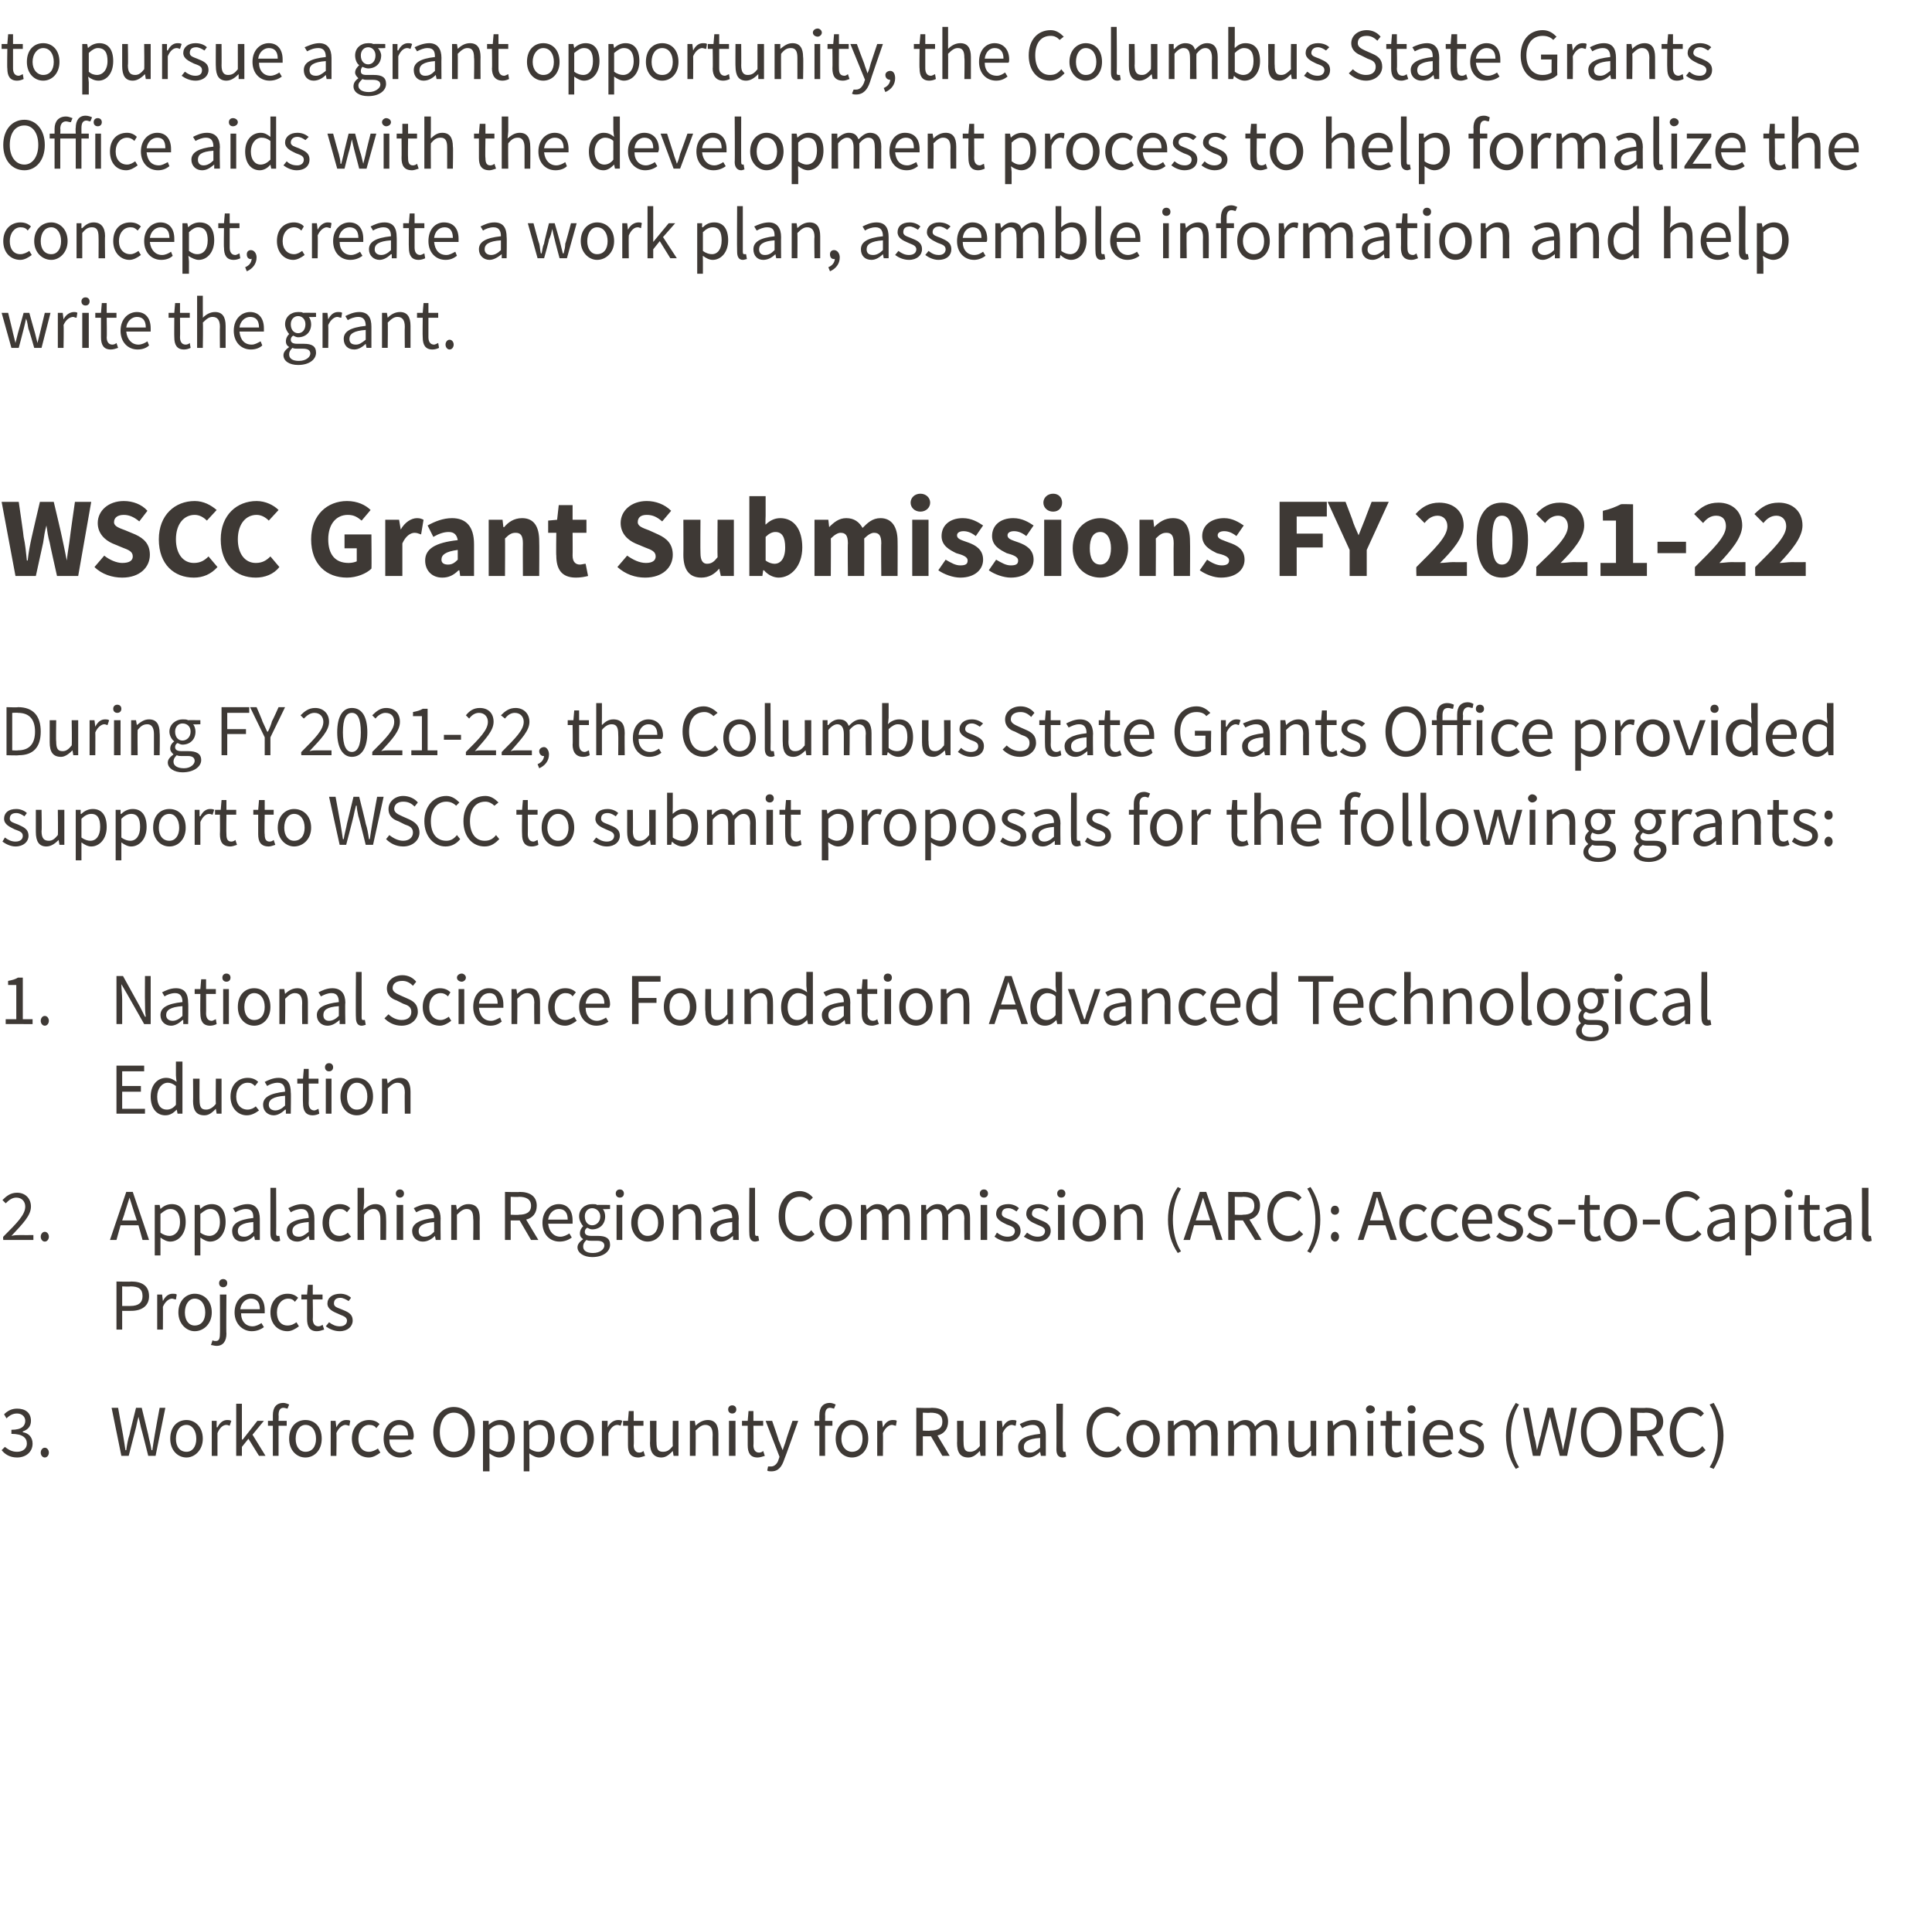
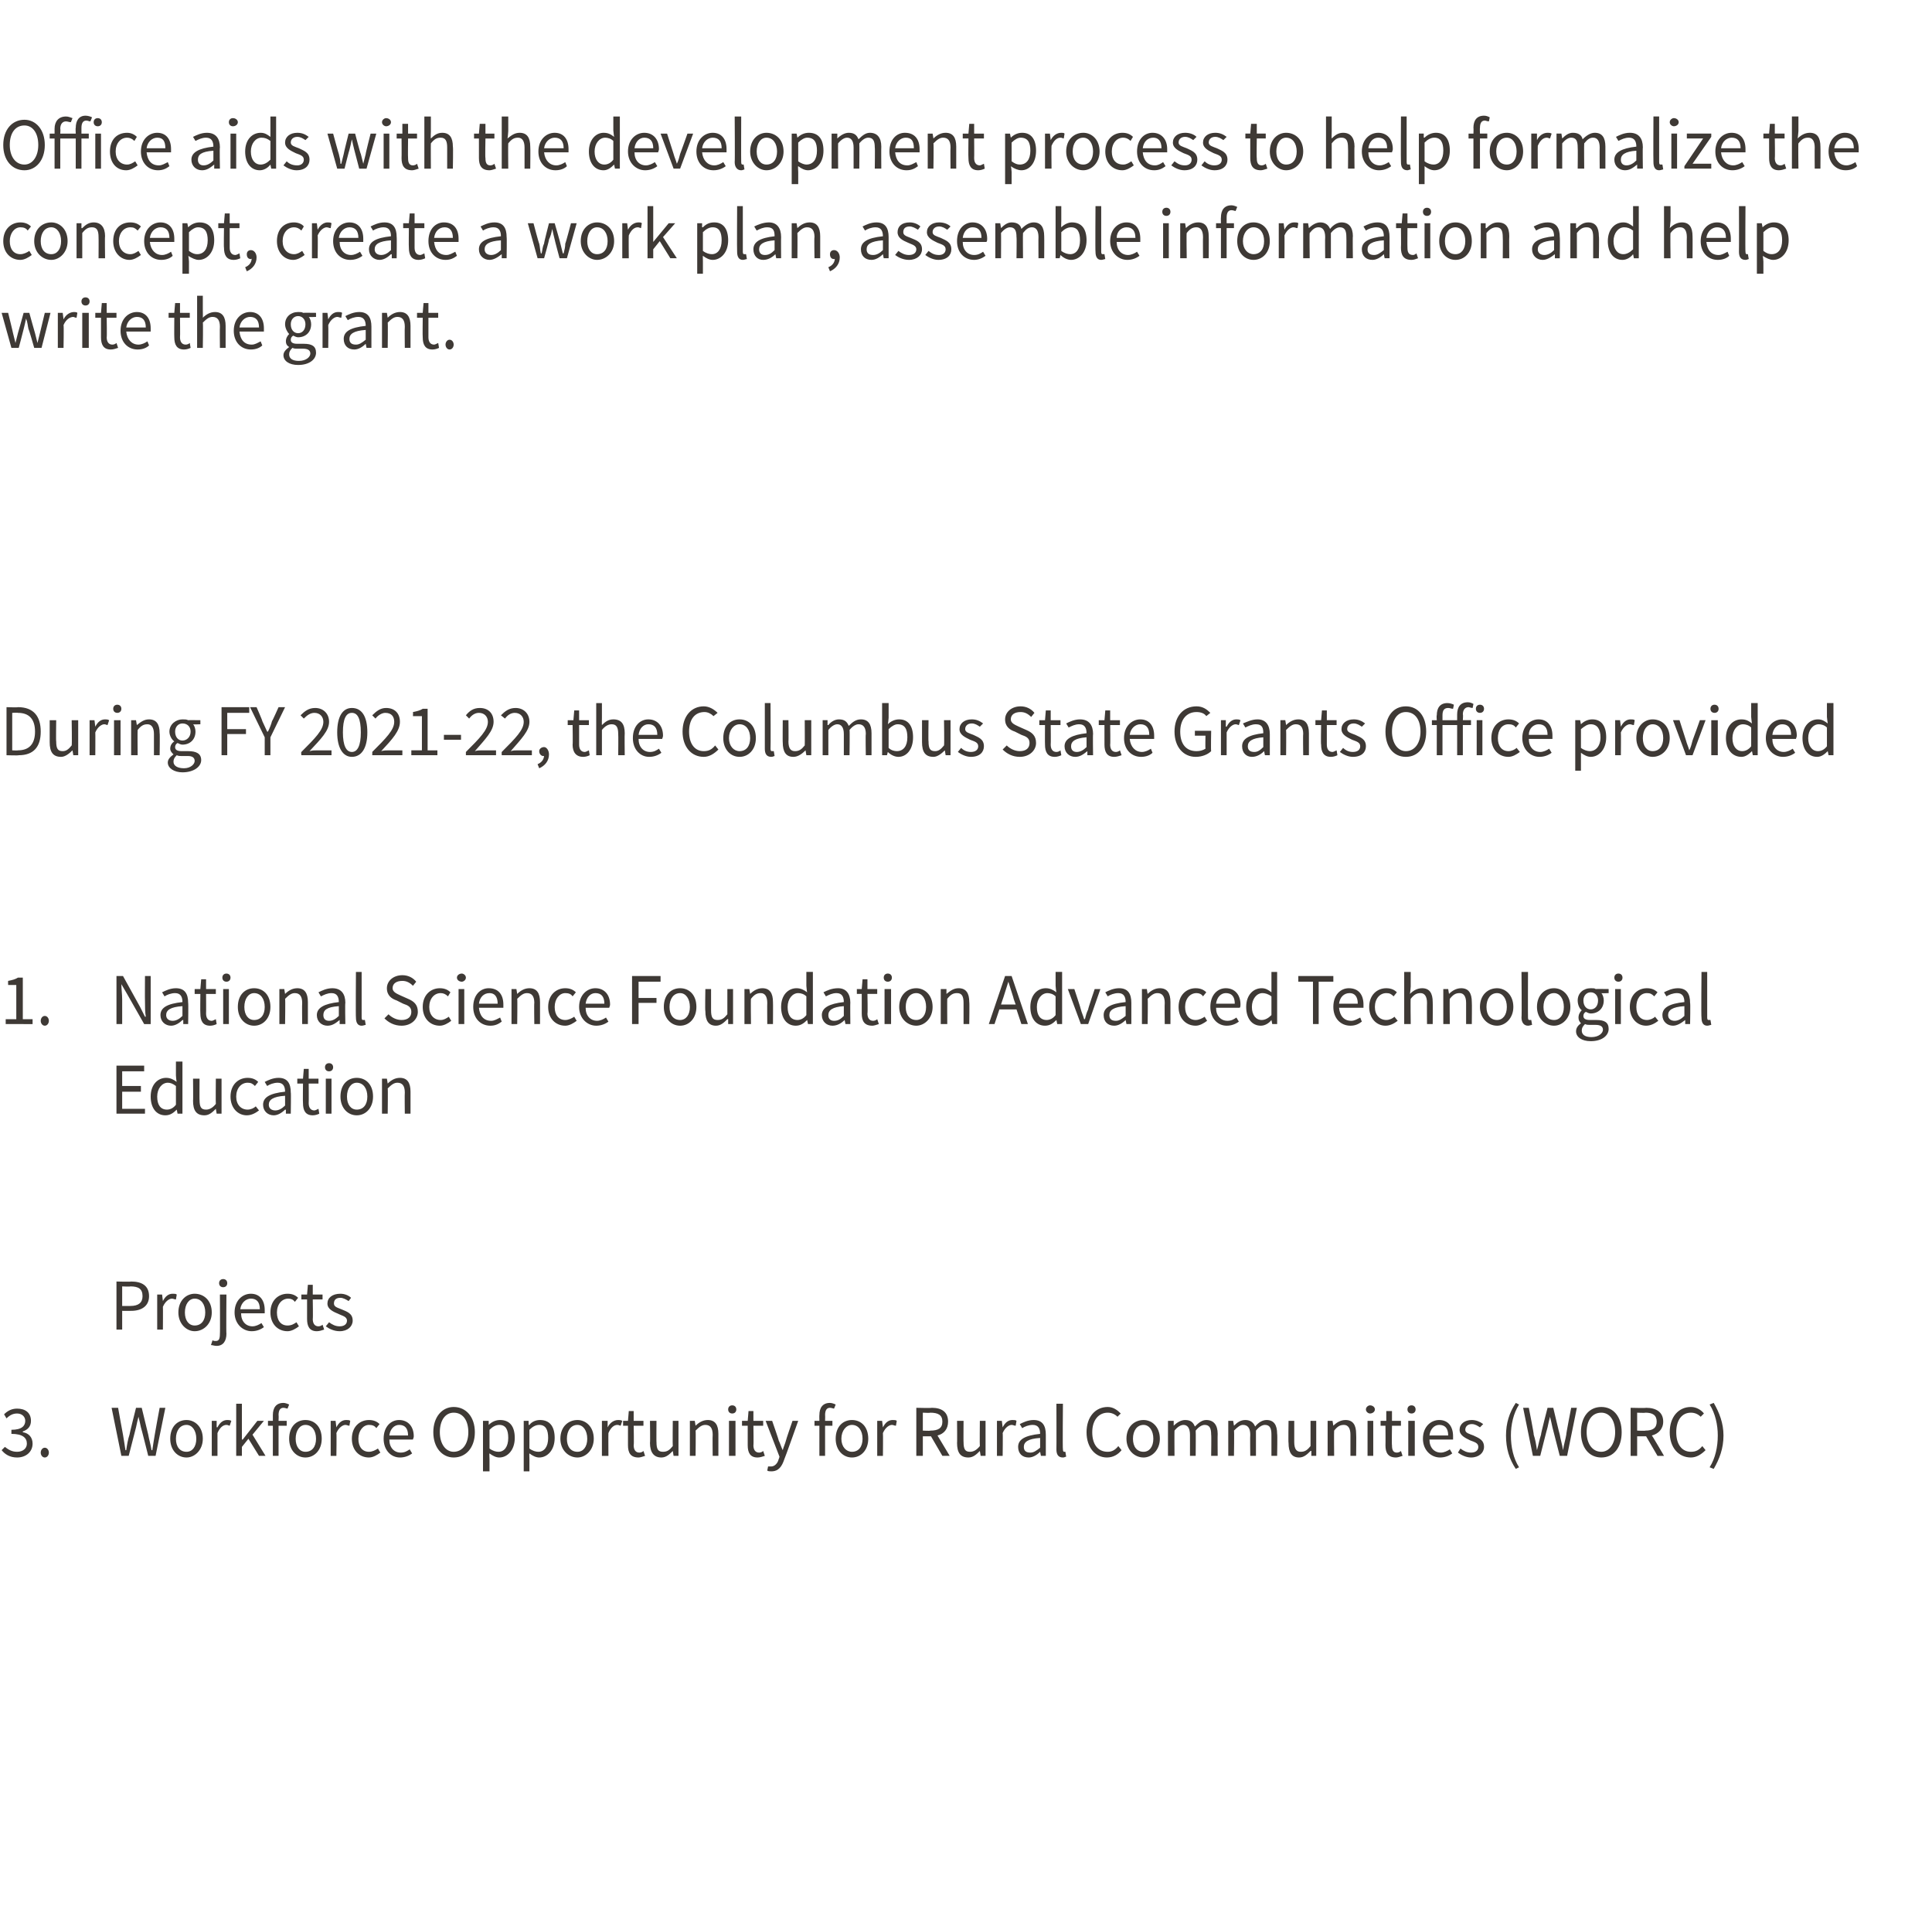
<svg xmlns="http://www.w3.org/2000/svg" version="1.1" width="237.2px" height="235.3px" viewBox="0 -3 237.2 235.3" style="top:-3px">
  <desc>to pursue a grant opportunity, the Columbus State Grants Office aids with the development process to help formalize t...</desc>
  <defs />
  <g id="Polygon34547">
    <path d="m.6 174.6c.4.3.8.6 1.5.6c.7 0 1.2-.4 1.2-1c0-.7-.5-1.2-1.9-1.2v-.5c1.3 0 1.7-.5 1.7-1.1c0-.5-.4-.9-1-.9c-.5 0-.9.2-1.3.6l-.3-.5c.4-.4.9-.7 1.6-.7c1 0 1.7.5 1.7 1.5c0 .7-.4 1.1-1 1.3v.1c.7.1 1.2.6 1.2 1.4c0 1-.8 1.7-1.9 1.7c-.9 0-1.5-.4-1.9-.9l.4-.4zm4.9.1c.3 0 .5.3.5.6c0 .3-.2.6-.5.6c-.3 0-.5-.3-.5-.6c0-.3.2-.6.5-.6zm8.2-4.9h.8s.58 3.26.6 3.3c.1.6.2 1.2.3 1.9h.1c.1-.7.2-1.3.4-1.9c-.02-.04.8-3.3.8-3.3h.7l.8 3.3c.1.6.3 1.2.4 1.9h.1c.1-.7.2-1.3.3-1.9c-.01-.04.6-3.3.6-3.3h.7l-1.2 5.9h-.9s-.88-3.51-.9-3.5c-.1-.5-.2-.9-.3-1.3c-.1.4-.2.8-.3 1.3l-.9 3.5h-.9l-1.2-5.9zm9.2 1.5c1 0 2 .8 2 2.3c0 1.4-1 2.3-2 2.3c-1.1 0-2-.9-2-2.3c0-1.5.9-2.3 2-2.3zm0 3.9c.7 0 1.2-.6 1.2-1.6c0-1-.5-1.7-1.2-1.7c-.8 0-1.3.7-1.3 1.7c0 1 .5 1.6 1.3 1.6zm3.1-3.8h.6v.8s.07-.03.1 0c.3-.6.7-.9 1.2-.9c.2 0 .3 0 .5.1l-.2.6c-.1 0-.2-.1-.4-.1c-.4 0-.8.3-1.1 1v2.8h-.7v-4.3zm3-2.1h.7v4.4h.1l1.8-2.3h.8l-1.4 1.7l1.6 2.6h-.8l-1.3-2.1l-.8 1v1.1h-.7v-6.4zm6.3.6c-.1 0-.3-.1-.5-.1c-.4 0-.6.3-.6.9c.03-.02 0 .7 0 .7h1v.6h-1v3.7h-.7V172h-.6v-.6h.6v-.7c0-.9.4-1.5 1.3-1.5c.2 0 .5.1.7.2l-.2.5zm2.2 1.4c1.1 0 2 .8 2 2.3c0 1.4-.9 2.3-2 2.3c-1.1 0-2-.9-2-2.3c0-1.5.9-2.3 2-2.3zm0 3.9c.8 0 1.3-.6 1.3-1.6c0-1-.5-1.7-1.3-1.7c-.7 0-1.2.7-1.2 1.7c0 1 .5 1.6 1.2 1.6zm3.1-3.8h.6l.1.8s0-.03 0 0c.3-.6.7-.9 1.2-.9c.2 0 .4 0 .5.1l-.1.6c-.2 0-.3-.1-.5-.1c-.3 0-.8.3-1.1 1c.04.04 0 2.8 0 2.8h-.7v-4.3zm4.7-.1c.6 0 1 .2 1.3.5l-.4.5c-.2-.3-.5-.4-.9-.4c-.7 0-1.3.7-1.3 1.7c0 1 .5 1.6 1.3 1.6c.4 0 .8-.2 1.1-.4l.3.5c-.4.3-.9.6-1.4.6c-1.2 0-2.1-.9-2.1-2.3c0-1.5 1-2.3 2.1-2.3zm3.7 0c1.1 0 1.8.8 1.8 2c0 .2-.1.3-.1.4h-2.9c0 1 .6 1.6 1.4 1.6c.5 0 .8-.2 1.1-.4l.3.5c-.4.3-.9.5-1.5.5c-1.1 0-2-.9-2-2.3c0-1.5.9-2.3 1.9-2.3zm1.1 1.9c0-.9-.4-1.3-1.1-1.3c-.6 0-1.1.5-1.2 1.3h2.3zm3.1-.4c0-1.9 1.1-3.1 2.5-3.1c1.5 0 2.6 1.2 2.6 3.1c0 1.9-1.1 3.1-2.6 3.1c-1.4 0-2.5-1.2-2.5-3.1zm4.3 0c0-1.5-.7-2.4-1.8-2.4c-1 0-1.7.9-1.7 2.4c0 1.4.7 2.4 1.7 2.4c1.1 0 1.8-1 1.8-2.4zm2.6 3.3v1.5h-.8v-6.2h.7v.5s.05-.02 0 0c.4-.4.9-.6 1.4-.6c1.2 0 1.8.8 1.8 2.2c0 1.5-.9 2.4-1.9 2.4c-.4 0-.8-.2-1.2-.5c-.04-.05 0 .7 0 .7zm1.1-.9c.7 0 1.2-.6 1.2-1.7c0-1-.3-1.6-1.1-1.6c-.4 0-.8.2-1.2.6v2.3c.4.3.8.4 1.1.4zm3.8.9v1.5h-.7v-6.2h.6v.5s.05-.02.1 0c.3-.4.8-.6 1.3-.6c1.2 0 1.8.8 1.8 2.2c0 1.5-.9 2.4-1.9 2.4c-.4 0-.8-.2-1.2-.5c-.03-.05 0 .7 0 .7zm1.1-.9c.7 0 1.2-.6 1.2-1.7c0-1-.3-1.6-1.1-1.6c-.4 0-.8.2-1.2.6v2.3c.4.3.8.4 1.1.4zm4.8-3.9c1 0 2 .8 2 2.3c0 1.4-1 2.3-2 2.3c-1.1 0-2.1-.9-2.1-2.3c0-1.5 1-2.3 2.1-2.3zm0 3.9c.7 0 1.2-.6 1.2-1.6c0-1-.5-1.7-1.2-1.7c-.8 0-1.3.7-1.3 1.7c0 1 .5 1.6 1.3 1.6zm3-3.8h.7v.8s.04-.03 0 0c.3-.6.8-.9 1.3-.9c.2 0 .3 0 .5.1l-.2.6c-.1 0-.2-.1-.4-.1c-.4 0-.8.3-1.1 1c-.02.04 0 2.8 0 2.8h-.8v-4.3zm3.2.6h-.6v-.6h.6l.1-1.2h.6v1.2h1.2v.6h-1.2s.05 2.41 0 2.4c0 .5.2.9.7.9c.2 0 .4-.1.5-.2l.2.6c-.3.1-.6.2-.8.2c-1 0-1.3-.6-1.3-1.5V172zm2.7-.6h.8s-.02 2.65 0 2.6c0 .9.2 1.2.8 1.2c.5 0 .8-.2 1.2-.7c-.03-.02 0-3.1 0-3.1h.7v4.3h-.6l-.1-.6s.02-.03 0 0c-.4.4-.8.8-1.4.8c-.9 0-1.4-.6-1.4-1.8c.04.05 0-2.7 0-2.7zm4.9 0h.6l.1.6s.01.01 0 0c.4-.4.9-.7 1.5-.7c.9 0 1.3.6 1.3 1.7v2.7h-.7s-.03-2.62 0-2.6c0-.8-.3-1.2-.9-1.2c-.4 0-.7.2-1.2.7c.04-.02 0 3.1 0 3.1h-.7v-4.3zm4.7-1.4c0-.3.2-.5.5-.5c.3 0 .5.2.5.5c0 .3-.2.5-.5.5c-.3 0-.5-.2-.5-.5zm.1 1.4h.8v4.3h-.8v-4.3zm2.3.6h-.7v-.6h.7l.1-1.2h.6v1.2h1.2v.6h-1.2s.04 2.41 0 2.4c0 .5.2.9.7.9c.2 0 .4-.1.5-.2l.2.6c-.3.1-.6.2-.9.2c-.9 0-1.2-.6-1.2-1.5V172zm2.9 5c.4 0 .8-.4.9-.9c.04-.02.1-.3.1-.3l-1.7-4.4h.8s.84 2.4.8 2.4c.2.4.3.8.5 1.2c.1-.4.3-.8.4-1.2c-.03 0 .8-2.4.8-2.4h.7s-1.67 4.71-1.7 4.7c-.3.9-.7 1.5-1.6 1.5c-.2 0-.4 0-.5-.1l.1-.5h.4zm7.7-7.1c-.1 0-.3-.1-.5-.1c-.4 0-.6.3-.6.9c.02-.02 0 .7 0 .7h.9v.6h-.9v3.7h-.7V172h-.6v-.6h.6s-.02-.72 0-.7c0-.9.4-1.5 1.3-1.5c.2 0 .5.1.7.2l-.2.5zm2.2 1.4c1.1 0 2 .8 2 2.3c0 1.4-.9 2.3-2 2.3c-1.1 0-2-.9-2-2.3c0-1.5.9-2.3 2-2.3zm0 3.9c.8 0 1.3-.6 1.3-1.6c0-1-.5-1.7-1.3-1.7c-.7 0-1.3.7-1.3 1.7c0 1 .6 1.6 1.3 1.6zm3.1-3.8h.6l.1.8s-.01-.03 0 0c.3-.6.7-.9 1.2-.9c.2 0 .4 0 .5.1l-.1.6c-.2 0-.3-.1-.5-.1c-.3 0-.8.3-1.1 1c.03.04 0 2.8 0 2.8h-.7v-4.3zm5.6 1.2s.94.05.9 0c1 0 1.5-.3 1.5-1.1c0-.8-.5-1.1-1.5-1.1c.04.05-.9 0-.9 0v2.2zm2.4 3.1l-1.4-2.4h-1v2.4h-.8v-5.9s1.85.05 1.9 0c1.2 0 2 .5 2 1.7c0 .9-.5 1.5-1.3 1.7l1.5 2.5h-.9zm1.8-4.3h.8s-.02 2.65 0 2.6c0 .9.2 1.2.8 1.2c.4 0 .8-.2 1.2-.7c-.03-.02 0-3.1 0-3.1h.7v4.3h-.6l-.1-.6s.01-.03 0 0c-.4.4-.8.8-1.4.8c-1 0-1.4-.6-1.4-1.8c.03.05 0-2.7 0-2.7zm4.9 0h.6l.1.8s0-.03 0 0c.3-.6.7-.9 1.2-.9c.2 0 .4 0 .5.1l-.1.6c-.2 0-.3-.1-.5-.1c-.3 0-.8.3-1.1 1c.04.04 0 2.8 0 2.8h-.7v-4.3zm5.3 1.6c0-.6-.2-1.1-.9-1.1c-.5 0-1 .2-1.3.4l-.3-.5c.4-.2 1-.5 1.7-.5c1.1 0 1.5.7 1.5 1.8v2.6h-.6l-.1-.5s.02.03 0 0c-.4.4-.9.7-1.4.7c-.8 0-1.3-.5-1.3-1.3c0-.9.8-1.4 2.7-1.6zm-1.2 2.3c.4 0 .7-.2 1.2-.6v-1.2c-1.5.1-2 .5-2 1.1c0 .5.3.7.8.7zm3.2-6h.8s-.05 5.62 0 5.6c0 .3.1.3.2.3h.1l.1.6c-.1 0-.2.1-.4.1c-.6 0-.8-.4-.8-1c.02-.03 0-5.6 0-5.6zm6.3.4c.7 0 1.2.4 1.6.8l-.4.4c-.3-.3-.7-.5-1.2-.5c-1.1 0-1.9.9-1.9 2.4c0 1.5.7 2.4 1.9 2.4c.5 0 .9-.2 1.3-.7l.4.5c-.4.5-1 .9-1.8.9c-1.4 0-2.5-1.2-2.5-3.1c0-1.9 1.1-3.1 2.6-3.1zm4.4 1.6c1 0 2 .8 2 2.3c0 1.4-1 2.3-2 2.3c-1.1 0-2.1-.9-2.1-2.3c0-1.5 1-2.3 2.1-2.3zm0 3.9c.7 0 1.2-.6 1.2-1.6c0-1-.5-1.7-1.2-1.7c-.8 0-1.3.7-1.3 1.7c0 1 .5 1.6 1.3 1.6zm3-3.8h.7v.6s.04.01 0 0c.4-.4.9-.7 1.4-.7c.7 0 1 .3 1.2.8c.5-.5.9-.8 1.4-.8c.9 0 1.4.6 1.4 1.7c-.02-.02 0 2.7 0 2.7h-.8s.04-2.62 0-2.6c0-.8-.2-1.2-.8-1.2c-.3 0-.7.2-1.1.7c.03-.02 0 3.1 0 3.1h-.7v-2.6c0-.8-.3-1.2-.8-1.2c-.3 0-.7.2-1.1.7c-.02-.02 0 3.1 0 3.1h-.8v-4.3zm7.4 0h.6l.1.6s.01.01 0 0c.4-.4.8-.7 1.4-.7c.6 0 1 .3 1.2.8c.4-.5.9-.8 1.4-.8c.9 0 1.3.6 1.3 1.7c.05-.02 0 2.7 0 2.7h-.7v-2.6c0-.8-.2-1.2-.8-1.2c-.3 0-.7.2-1.1.7v3.1h-.7s-.03-2.62 0-2.6c0-.8-.3-1.2-.9-1.2c-.3 0-.6.2-1.1.7c.05-.02 0 3.1 0 3.1h-.7v-4.3zm7.4 0h.7v2.6c0 .9.3 1.2.8 1.2c.5 0 .8-.2 1.2-.7v-3.1h.7v4.3h-.6v-.6s-.05-.03-.1 0c-.4.4-.8.8-1.4.8c-.9 0-1.3-.6-1.3-1.8c-.04.05 0-2.7 0-2.7zm4.8 0h.6l.1.6s.03.01 0 0c.4-.4.9-.7 1.5-.7c.9 0 1.3.6 1.3 1.7c.03-.02 0 2.7 0 2.7h-.7v-2.6c0-.8-.3-1.2-.8-1.2c-.5 0-.8.2-1.2.7c-.03-.02 0 3.1 0 3.1h-.8v-4.3zm4.7-1.4c0-.3.3-.5.5-.5c.3 0 .6.2.6.5c0 .3-.3.5-.6.5c-.2 0-.5-.2-.5-.5zm.2 1.4h.7v4.3h-.7v-4.3zm2.2.6h-.6v-.6h.7v-1.2h.7v1.2h1.1v.6h-1.1s-.04 2.41 0 2.4c0 .5.1.9.6.9c.2 0 .4-.1.5-.2l.2.6c-.3.1-.6.2-.8.2c-1 0-1.3-.6-1.3-1.5c.02 0 0-2.4 0-2.4zm2.7-2c0-.3.2-.5.5-.5c.3 0 .5.2.5.5c0 .3-.2.5-.5.5c-.3 0-.5-.2-.5-.5zm.1 1.4h.8v4.3h-.8v-4.3zm3.8-.1c1.1 0 1.7.8 1.7 2v.4h-2.9c0 1 .6 1.6 1.4 1.6c.4 0 .8-.2 1.1-.4l.3.5c-.4.3-.9.5-1.5.5c-1.1 0-2.1-.9-2.1-2.3c0-1.5 1-2.3 2-2.3zm1.1 1.9c0-.9-.4-1.3-1.1-1.3c-.6 0-1.1.5-1.2 1.3h2.3zm1.5 1.6c.4.3.8.5 1.3.5c.6 0 .9-.3.9-.7c0-.5-.5-.6-1-.8c-.6-.3-1.3-.6-1.3-1.3c0-.7.6-1.2 1.5-1.2c.5 0 1 .2 1.4.5l-.4.4c-.3-.2-.6-.4-1-.4c-.5 0-.8.3-.8.7c0 .4.5.5 1 .7c.6.3 1.3.5 1.3 1.4c0 .7-.6 1.3-1.6 1.3c-.6 0-1.2-.3-1.6-.6l.3-.5zm5.6-1.6c0-1.5.4-2.8 1.2-4l.4.2c-.7 1.1-1 2.5-1 3.8c0 1.4.3 2.8 1 3.9l-.4.2c-.8-1.2-1.2-2.5-1.2-4.1zm2.1-3.4h.7s.65 3.26.6 3.3c.2.6.3 1.2.4 1.9c.2-.7.3-1.3.5-1.9c-.05-.04.8-3.3.8-3.3h.7s.77 3.26.8 3.3c.1.6.3 1.2.4 1.9c.1-.7.3-1.3.4-1.9c-.04-.04.6-3.3.6-3.3h.7l-1.2 5.9h-.9l-.9-3.5c-.1-.5-.2-.9-.3-1.3c-.1.4-.2.8-.3 1.3c-.02 0-.9 3.5-.9 3.5h-.9l-1.2-5.9zm7.1 3c0-1.9 1-3.1 2.5-3.1c1.5 0 2.5 1.2 2.5 3.1c0 1.9-1 3.1-2.5 3.1c-1.5 0-2.5-1.2-2.5-3.1zm4.2 0c0-1.5-.7-2.4-1.7-2.4c-1.1 0-1.8.9-1.8 2.4c0 1.4.7 2.4 1.8 2.4c1 0 1.7-1 1.7-2.4zm2.7-.2s.99.05 1 0c.9 0 1.4-.3 1.4-1.1c0-.8-.5-1.1-1.4-1.1c-.01.05-1 0-1 0v2.2zm2.5 3.1l-1.4-2.4H201v2.4h-.8v-5.9s1.9.05 1.9 0c1.2 0 2.1.5 2.1 1.7c0 .9-.6 1.5-1.4 1.7c.04-.02 1.5 2.5 1.5 2.5h-.8zm4.1-6c.7 0 1.3.4 1.6.8l-.4.4c-.3-.3-.7-.5-1.2-.5c-1.1 0-1.8.9-1.8 2.4c0 1.5.7 2.4 1.8 2.4c.6 0 1-.2 1.4-.7l.4.5c-.5.5-1.1.9-1.8.9c-1.5 0-2.6-1.2-2.6-3.1c0-1.9 1.1-3.1 2.6-3.1zm3.3 3.5c0-1.3-.3-2.7-1-3.8l.5-.2c.7 1.2 1.2 2.5 1.2 4c0 1.6-.5 2.9-1.2 4.1l-.5-.2c.7-1.1 1-2.5 1-3.9z" stroke="none" fill="#3e3935" />
  </g>
  <g id="Polygon34546">
    <path d="m14.3 154.3s1.8.05 1.8 0c1.3 0 2.2.5 2.2 1.8c0 1.2-.9 1.8-2.2 1.8c0 .01-1.1 0-1.1 0v2.3h-.7v-5.9zm1.7 3c1 0 1.5-.4 1.5-1.2c0-.9-.5-1.2-1.5-1.2c0 .05-1 0-1 0v2.4h1zm3.3-1.4h.6l.1.8s-.01-.03 0 0c.3-.6.7-.9 1.2-.9c.2 0 .4 0 .5.1l-.1.6c-.2 0-.3-.1-.5-.1c-.3 0-.8.3-1.1 1c.02.04 0 2.8 0 2.8h-.7v-4.3zm4.6-.1c1.1 0 2.1.8 2.1 2.3c0 1.4-1 2.3-2.1 2.3c-1 0-2-.9-2-2.3c0-1.5 1-2.3 2-2.3zm0 3.9c.8 0 1.3-.6 1.3-1.6c0-1-.5-1.7-1.3-1.7c-.7 0-1.2.7-1.2 1.7c0 1 .5 1.6 1.2 1.6zm3.1-3.8h.8s-.04 4.85 0 4.8c0 .9-.4 1.5-1.2 1.5c-.3 0-.5-.1-.7-.1l.2-.6c.1.1.2.1.4.1c.4 0 .5-.3.5-.9c.03.05 0-4.8 0-4.8zm-.1-1.4c0-.3.2-.5.5-.5c.3 0 .5.2.5.5c0 .3-.2.5-.5.5c-.3 0-.5-.2-.5-.5zm3.9 1.3c1.1 0 1.7.8 1.7 2v.4h-2.9c0 1 .6 1.6 1.4 1.6c.4 0 .8-.2 1.1-.4l.3.5c-.4.3-.9.5-1.5.5c-1.1 0-2.1-.9-2.1-2.3c0-1.5 1-2.3 2-2.3zm1.1 1.9c0-.9-.4-1.3-1.1-1.3c-.6 0-1.2.5-1.3 1.3h2.4zm3.4-1.9c.6 0 1 .2 1.3.5l-.4.5c-.2-.3-.5-.4-.8-.4c-.8 0-1.4.7-1.4 1.7c0 1 .5 1.6 1.3 1.6c.5 0 .8-.2 1.1-.4l.3.5c-.4.3-.9.6-1.4.6c-1.2 0-2.1-.9-2.1-2.3c0-1.5 1-2.3 2.1-2.3zm2.4.7h-.7v-.6h.7l.1-1.2h.6v1.2h1.2v.6h-1.2s.04 2.41 0 2.4c0 .5.2.9.7.9c.2 0 .4-.1.5-.2l.2.6c-.3.1-.6.2-.9.2c-.9 0-1.2-.6-1.2-1.5v-2.4zm2.7 2.8c.4.3.8.5 1.3.5c.6 0 .9-.3.9-.7c0-.5-.6-.6-1-.8c-.7-.3-1.4-.6-1.4-1.3c0-.7.6-1.2 1.6-1.2c.5 0 1 .2 1.3.5l-.3.4c-.3-.2-.7-.4-1-.4c-.6 0-.8.3-.8.7c0 .4.4.5.9.7c.7.3 1.4.5 1.4 1.4c0 .7-.6 1.3-1.6 1.3c-.7 0-1.3-.3-1.7-.6l.4-.5z" stroke="none" fill="#3e3935" />
  </g>
  <g id="Polygon34545">
-     <path d="m.4 148.8c1.7-1.7 2.7-2.7 2.7-3.7c0-.6-.4-1.1-1.1-1.1c-.5 0-.9.3-1.3.7l-.4-.4c.5-.5 1-.9 1.8-.9c1 0 1.7.7 1.7 1.7c0 1.1-1 2.1-2.4 3.6c.4-.1.7-.1 1-.1c0 .01 1.7 0 1.7 0v.6H.4s-.04-.39 0-.4zm5.1-.6c.3 0 .5.3.5.6c0 .3-.2.6-.5.6c-.3 0-.5-.3-.5-.6c0-.3.2-.6.5-.6zm11.3-1.4l-.3-.9c-.2-.6-.4-1.3-.6-1.9c-.2.6-.4 1.3-.6 1.9c.01.05-.3.9-.3.9h1.8zm.2.6h-2.2l-.5 1.8h-.8l2-5.9h.8l2 5.9h-.8l-.5-1.8zm2.7 2.2v1.5h-.7v-6.2h.6l.1.5s-.01-.02 0 0c.4-.4.9-.6 1.4-.6c1.1 0 1.7.8 1.7 2.2c0 1.5-.9 2.4-1.9 2.4c-.4 0-.8-.2-1.2-.5v.7zm1.1-.9c.7 0 1.3-.6 1.3-1.7c0-1-.4-1.6-1.2-1.6c-.4 0-.7.2-1.2.6v2.3c.4.3.8.4 1.1.4zm3.8.9v1.5h-.7v-6.2h.6l.1.5s0-.02 0 0c.4-.4.9-.6 1.4-.6c1.1 0 1.7.8 1.7 2.2c0 1.5-.9 2.4-1.9 2.4c-.4 0-.8-.2-1.2-.5v.7zm1.1-.9c.7 0 1.3-.6 1.3-1.7c0-1-.4-1.6-1.2-1.6c-.4 0-.7.2-1.2.6v2.3c.4.3.8.4 1.1.4zm5.4-2.2c0-.6-.1-1.1-.9-1.1c-.5 0-.9.2-1.3.4l-.3-.5c.5-.2 1.1-.5 1.8-.5c1 0 1.5.7 1.5 1.8v2.6h-.6l-.1-.5s-.01.03 0 0c-.4.4-.9.7-1.5.7c-.7 0-1.2-.5-1.2-1.3c0-.9.8-1.4 2.6-1.6zm-1.1 2.3c.4 0 .7-.2 1.1-.6V147c-1.4.1-1.9.5-1.9 1.1c0 .5.3.7.8.7zm3.2-6h.7s.03 5.62 0 5.6c0 .3.1.3.2.3h.2l.1.6c-.1 0-.2.1-.4.1c-.6 0-.8-.4-.8-1v-5.6zm4.7 3.7c0-.6-.2-1.1-.9-1.1c-.5 0-1 .2-1.3.4l-.3-.5c.4-.2 1-.5 1.7-.5c1.1 0 1.5.7 1.5 1.8v2.6h-.6l-.1-.5s.02.03 0 0c-.4.4-.9.7-1.4.7c-.8 0-1.3-.5-1.3-1.3c0-.9.8-1.4 2.7-1.6zm-1.2 2.3c.4 0 .7-.2 1.2-.6V147c-1.5.1-2 .5-2 1.1c0 .5.3.7.8.7zm5-4c.6 0 1 .2 1.3.5l-.4.5c-.3-.3-.5-.4-.9-.4c-.8 0-1.3.7-1.3 1.7c0 1 .5 1.6 1.3 1.6c.4 0 .8-.2 1-.4l.4.5c-.4.3-.9.6-1.5.6c-1.1 0-2-.9-2-2.3c0-1.5 1-2.3 2.1-2.3zm2.2-2h.8v1.8s-.06.89-.1.9c.5-.4.9-.7 1.5-.7c.9 0 1.3.6 1.3 1.7c.03-.02 0 2.7 0 2.7h-.7v-2.6c0-.8-.3-1.2-.8-1.2c-.5 0-.8.2-1.2.7c-.03-.02 0 3.1 0 3.1h-.8v-6.4zm4.7.7c0-.3.2-.5.5-.5c.3 0 .5.2.5.5c0 .3-.2.5-.5.5c-.3 0-.5-.2-.5-.5zm.1 1.4h.8v4.3h-.8v-4.3zm4.6 1.6c0-.6-.2-1.1-.9-1.1c-.5 0-.9.2-1.3.4l-.3-.5c.4-.2 1-.5 1.8-.5c1 0 1.5.7 1.5 1.8c-.03-.03 0 2.6 0 2.6h-.6l-.1-.5s-.02.03 0 0c-.4.4-.9.7-1.5.7c-.7 0-1.3-.5-1.3-1.3c0-.9.9-1.4 2.7-1.6zm-1.2 2.3c.5 0 .8-.2 1.2-.6V147c-1.4.1-1.9.5-1.9 1.1c0 .5.3.7.7.7zm3.3-3.9h.6l.1.6s-.02.01 0 0c.4-.4.8-.7 1.4-.7c1 0 1.4.6 1.4 1.7c-.02-.02 0 2.7 0 2.7h-.8s.04-2.62 0-2.6c0-.8-.2-1.2-.8-1.2c-.4 0-.7.2-1.2.7v3.1h-.7v-4.3zm7.3 1.2s1.03.05 1 0c.9 0 1.5-.3 1.5-1.1c0-.8-.6-1.1-1.5-1.1c.03.05-1 0-1 0v2.2zm2.5 3.1l-1.4-2.4h-1.1v2.4h-.7v-5.9s1.84.05 1.8 0c1.2 0 2.1.5 2.1 1.7c0 .9-.5 1.5-1.3 1.7c-.03-.02 1.5 2.5 1.5 2.5h-.9zm3.4-4.4c1.1 0 1.7.8 1.7 2v.4h-3c.1 1 .7 1.6 1.5 1.6c.4 0 .8-.2 1.1-.4l.3.5c-.4.3-.9.5-1.5.5c-1.2 0-2.1-.9-2.1-2.3c0-1.5 1-2.3 2-2.3zm1.1 1.9c0-.9-.4-1.3-1.1-1.3c-.6 0-1.2.5-1.3 1.3h2.4zm3.1 4.1c.9 0 1.4-.5 1.4-.9c0-.4-.3-.6-.9-.6h-.7c-.2 0-.4 0-.6-.1c-.3.3-.4.5-.4.8c0 .5.4.8 1.2.8zm-1.2-1.7c-.3-.2-.4-.4-.4-.7c0-.4.2-.7.4-.9c-.2-.2-.5-.7-.5-1.2c0-.9.7-1.5 1.6-1.5c.3 0 .5 0 .6.1c.05-.02 1.6 0 1.6 0v.5s-.93.04-.9 0c.2.2.3.6.3.9c0 1-.7 1.6-1.6 1.6c-.2 0-.4-.1-.6-.2c-.2.1-.3.3-.3.5c0 .3.2.5.8.5h.8c1 0 1.5.3 1.5 1.1c0 .8-.8 1.5-2.2 1.5c-1 0-1.8-.5-1.8-1.2c0-.4.3-.7.7-1zm2.1-2.8c0-.6-.5-1-1-1c-.5 0-.9.4-.9 1c0 .7.4 1.1.9 1.1c.5 0 1-.4 1-1.1zm1.9-2.8c0-.3.2-.5.5-.5c.3 0 .5.2.5.5c0 .3-.2.5-.5.5c-.3 0-.5-.2-.5-.5zm.1 1.4h.7v4.3h-.7v-4.3zm3.8-.1c1.1 0 2 .8 2 2.3c0 1.4-.9 2.3-2 2.3c-1 0-2-.9-2-2.3c0-1.5 1-2.3 2-2.3zm0 3.9c.8 0 1.3-.6 1.3-1.6c0-1-.5-1.7-1.3-1.7c-.7 0-1.2.7-1.2 1.7c0 1 .5 1.6 1.2 1.6zm3.1-3.8h.6l.1.6s.01.01 0 0c.4-.4.9-.7 1.5-.7c.9 0 1.3.6 1.3 1.7v2.7h-.7s-.03-2.62 0-2.6c0-.8-.3-1.2-.9-1.2c-.4 0-.7.2-1.2.7c.05-.02 0 3.1 0 3.1h-.7v-4.3zm7.3 1.6c0-.6-.2-1.1-.9-1.1c-.5 0-.9.2-1.3.4l-.3-.5c.4-.2 1-.5 1.7-.5c1.1 0 1.6.7 1.6 1.8c-.04-.03 0 2.6 0 2.6h-.7v-.5s-.04.03 0 0c-.5.4-.9.7-1.5.7c-.7 0-1.3-.5-1.3-1.3c0-.9.9-1.4 2.7-1.6zm-1.2 2.3c.4 0 .8-.2 1.2-.6V147c-1.4.1-1.9.5-1.9 1.1c0 .5.3.7.7.7zm3.3-6h.7v5.6c0 .3.1.3.2.3h.2l.1.6c-.1 0-.3.1-.5.1c-.5 0-.7-.4-.7-1c-.04-.03 0-5.6 0-5.6zm6.2.4c.7 0 1.3.4 1.6.8l-.4.4c-.3-.3-.7-.5-1.2-.5c-1.1 0-1.8.9-1.8 2.4c0 1.5.7 2.4 1.8 2.4c.6 0 1-.2 1.4-.7l.4.5c-.5.5-1.1.9-1.8.9c-1.5 0-2.6-1.2-2.6-3.1c0-1.9 1.1-3.1 2.6-3.1zm4.4 1.6c1.1 0 2 .8 2 2.3c0 1.4-.9 2.3-2 2.3c-1.1 0-2-.9-2-2.3c0-1.5.9-2.3 2-2.3zm0 3.9c.8 0 1.3-.6 1.3-1.6c0-1-.5-1.7-1.3-1.7c-.7 0-1.3.7-1.3 1.7c0 1 .6 1.6 1.3 1.6zm3.1-3.8h.6l.1.6s-.01.01 0 0c.4-.4.8-.7 1.3-.7c.7 0 1.1.3 1.3.8c.4-.5.9-.8 1.4-.8c.9 0 1.3.6 1.3 1.7c.02-.02 0 2.7 0 2.7h-.7v-2.6c0-.8-.3-1.2-.8-1.2c-.4 0-.7.2-1.1.7c-.02-.02 0 3.1 0 3.1h-.8s.04-2.62 0-2.6c0-.8-.2-1.2-.8-1.2c-.3 0-.7.2-1.1.7c.02-.02 0 3.1 0 3.1h-.7v-4.3zm7.4 0h.6v.6h.1c.3-.4.8-.7 1.3-.7c.7 0 1 .3 1.2.8c.5-.5.9-.8 1.5-.8c.9 0 1.3.6 1.3 1.7v2.7h-.7s-.04-2.62 0-2.6c0-.8-.3-1.2-.9-1.2c-.3 0-.6.2-1.1.7c.05-.02 0 3.1 0 3.1h-.7v-2.6c0-.8-.2-1.2-.8-1.2c-.3 0-.7.2-1.1.7v3.1h-.7v-4.3zm7.2-1.4c0-.3.2-.5.5-.5c.3 0 .5.2.5.5c0 .3-.2.5-.5.5c-.3 0-.5-.2-.5-.5zm.1 1.4h.8v4.3h-.8v-4.3zm2 3.4c.4.3.8.5 1.3.5c.6 0 .9-.3.9-.7c0-.5-.5-.6-1-.8c-.6-.3-1.3-.6-1.3-1.3c0-.7.5-1.2 1.5-1.2c.5 0 1 .2 1.3.5l-.3.4c-.3-.2-.6-.4-1-.4c-.6 0-.8.3-.8.7c0 .4.5.5 1 .7c.6.3 1.3.5 1.3 1.4c0 .7-.6 1.3-1.6 1.3c-.6 0-1.2-.3-1.6-.6l.3-.5zm3.7 0c.4.3.8.5 1.3.5c.6 0 .9-.3.9-.7c0-.5-.6-.6-1-.8c-.7-.3-1.3-.6-1.3-1.3c0-.7.5-1.2 1.5-1.2c.5 0 1 .2 1.3.5l-.3.4c-.3-.2-.6-.4-1-.4c-.6 0-.8.3-.8.7c0 .4.5.5.9.7c.7.3 1.4.5 1.4 1.4c0 .7-.6 1.3-1.6 1.3c-.6 0-1.2-.3-1.7-.6l.4-.5zm3.7-4.8c0-.3.2-.5.5-.5c.3 0 .5.2.5.5c0 .3-.2.5-.5.5c-.3 0-.5-.2-.5-.5zm.1 1.4h.8v4.3h-.8v-4.3zm3.8-.1c1.1 0 2.1.8 2.1 2.3c0 1.4-1 2.3-2.1 2.3c-1 0-2-.9-2-2.3c0-1.5 1-2.3 2-2.3zm0 3.9c.8 0 1.3-.6 1.3-1.6c0-1-.5-1.7-1.3-1.7c-.7 0-1.2.7-1.2 1.7c0 1 .5 1.6 1.2 1.6zm3.1-3.8h.6l.1.6s.03.01 0 0c.4-.4.9-.7 1.5-.7c.9 0 1.3.6 1.3 1.7c.03-.02 0 2.7 0 2.7h-.7v-2.6c0-.8-.3-1.2-.8-1.2c-.5 0-.8.2-1.2.7c-.04-.02 0 3.1 0 3.1h-.8v-4.3zm6.6 1.8c0-1.5.4-2.8 1.2-4l.4.2c-.7 1.1-1 2.5-1 3.8c0 1.4.3 2.8 1 3.9l-.4.2c-.8-1.2-1.2-2.5-1.2-4.1zm5.2.1s-.3-.85-.3-.9c-.2-.6-.4-1.3-.6-1.9c-.2.6-.4 1.3-.6 1.9l-.3.9h1.8zm.2.6h-2.2l-.5 1.8h-.8l2-5.9h.8l2 5.9h-.8l-.5-1.8zm2.8-1.3s.97.05 1 0c.9 0 1.4-.3 1.4-1.1c0-.8-.5-1.1-1.4-1.1c-.03.05-1 0-1 0v2.2zm2.5 3.1l-1.5-2.4h-1v2.4h-.8v-5.9s1.87.05 1.9 0c1.2 0 2 .5 2 1.7c0 .9-.5 1.5-1.3 1.7c.01-.02 1.5 2.5 1.5 2.5h-.8zm4.1-6c.7 0 1.3.4 1.6.8l-.4.4c-.3-.3-.7-.5-1.2-.5c-1.1 0-1.9.9-1.9 2.4c0 1.5.8 2.4 1.9 2.4c.5 0 1-.2 1.3-.7l.5.5c-.5.5-1.1.9-1.8.9c-1.5 0-2.6-1.2-2.6-3.1c0-1.9 1.1-3.1 2.6-3.1zm3.3 3.5c0-1.3-.3-2.7-1-3.8l.4-.2c.8 1.2 1.2 2.5 1.2 4c0 1.6-.4 2.9-1.2 4.1l-.4-.2c.7-1.1 1-2.5 1-3.9zm2.4-1.7c.3 0 .5.2.5.6c0 .3-.2.5-.5.5c-.3 0-.5-.2-.5-.5c0-.4.2-.6.5-.6zm0 3.2c.3 0 .5.3.5.6c0 .3-.2.6-.5.6c-.3 0-.5-.3-.5-.6c0-.3.2-.6.5-.6zm6-1.4s-.23-.85-.2-.9c-.2-.6-.4-1.3-.6-1.9h-.1c-.1.6-.3 1.3-.5 1.9c-.04.05-.3.9-.3.9h1.7zm.2.6H168l-.6 1.8h-.7l1.9-5.9h.9l2 5.9h-.8l-.6-1.8zm3.8-2.6c.6 0 1 .2 1.3.5l-.4.5c-.2-.3-.5-.4-.9-.4c-.7 0-1.3.7-1.3 1.7c0 1 .5 1.6 1.3 1.6c.4 0 .8-.2 1.1-.4l.3.5c-.4.3-.9.6-1.4.6c-1.2 0-2.1-.9-2.1-2.3c0-1.5 1-2.3 2.1-2.3zm3.9 0c.5 0 .9.2 1.2.5l-.3.5c-.3-.3-.6-.4-.9-.4c-.8 0-1.4.7-1.4 1.7c0 1 .6 1.6 1.4 1.6c.4 0 .7-.2 1-.4l.3.5c-.4.3-.9.6-1.4.6c-1.2 0-2-.9-2-2.3c0-1.5.9-2.3 2.1-2.3zm3.6 0c1.2 0 1.8.8 1.8 2v.4h-3c.1 1 .6 1.6 1.5 1.6c.4 0 .7-.2 1.1-.4l.2.5c-.4.3-.8.5-1.4.5c-1.2 0-2.1-.9-2.1-2.3c0-1.5.9-2.3 1.9-2.3zm1.1 1.9c0-.9-.4-1.3-1-1.3c-.6 0-1.2.5-1.3 1.3h2.3zm1.6 1.6c.4.3.8.5 1.3.5c.6 0 .8-.3.8-.7c0-.5-.5-.6-1-.8c-.6-.3-1.3-.6-1.3-1.3c0-.7.6-1.2 1.5-1.2c.6 0 1.1.2 1.4.5l-.3.4c-.3-.2-.7-.4-1-.4c-.6 0-.8.3-.8.7c0 .4.4.5.9.7c.7.3 1.4.5 1.4 1.4c0 .7-.6 1.3-1.6 1.3c-.7 0-1.3-.3-1.7-.6l.4-.5zm3.7 0c.4.3.7.5 1.3.5c.5 0 .8-.3.8-.7c0-.5-.5-.6-1-.8c-.6-.3-1.3-.6-1.3-1.3c0-.7.6-1.2 1.5-1.2c.6 0 1 .2 1.4.5l-.4.4c-.3-.2-.6-.4-1-.4c-.5 0-.8.3-.8.7c0 .4.5.5 1 .7c.6.3 1.3.5 1.3 1.4c0 .7-.5 1.3-1.6 1.3c-.6 0-1.2-.3-1.6-.6l.4-.5zm3.5-1.6h2.1v.6h-2.1v-.6zm3.2-1.2h-.7v-.6h.7l.1-1.2h.6v1.2h1.2v.6h-1.2s.04 2.41 0 2.4c0 .5.2.9.7.9c.2 0 .4-.1.5-.2l.2.6c-.3.1-.6.2-.9.2c-.9 0-1.2-.6-1.2-1.5v-2.4zm4.4-.7c1.1 0 2.1.8 2.1 2.3c0 1.4-1 2.3-2.1 2.3c-1 0-2-.9-2-2.3c0-1.5 1-2.3 2-2.3zm0 3.9c.8 0 1.3-.6 1.3-1.6c0-1-.5-1.7-1.3-1.7c-.7 0-1.2.7-1.2 1.7c0 1 .5 1.6 1.2 1.6zm2.8-2h2.1v.6h-2.1v-.6zm5.4-3.5c.7 0 1.3.4 1.6.8l-.4.4c-.3-.3-.7-.5-1.2-.5c-1.1 0-1.8.9-1.8 2.4c0 1.5.7 2.4 1.8 2.4c.6 0 1-.2 1.3-.7l.5.5c-.5.5-1.1.9-1.8.9c-1.5 0-2.6-1.2-2.6-3.1c0-1.9 1.1-3.1 2.6-3.1zm5.2 3.3c0-.6-.2-1.1-.9-1.1c-.6 0-1 .2-1.3.4l-.3-.5c.4-.2 1-.5 1.7-.5c1.1 0 1.5.7 1.5 1.8v2.6h-.6l-.1-.5s.01.03 0 0c-.4.4-.9.7-1.4.7c-.8 0-1.3-.5-1.3-1.3c0-.9.8-1.4 2.7-1.6zm-1.2 2.3c.4 0 .7-.2 1.2-.6V147c-1.5.1-2 .5-2 1.1c0 .5.3.7.8.7zm3.9.8v1.5h-.7v-6.2h.6l.1.5s.01-.02 0 0c.4-.4.9-.6 1.4-.6c1.1 0 1.7.8 1.7 2.2c0 1.5-.9 2.4-1.9 2.4c-.4 0-.8-.2-1.2-.5c.02-.05 0 .7 0 .7zm1.1-.9c.7 0 1.3-.6 1.3-1.7c0-1-.4-1.6-1.2-1.6c-.4 0-.7.2-1.2.6v2.3c.4.3.8.4 1.1.4zm3-5.2c0-.3.2-.5.5-.5c.3 0 .5.2.5.5c0 .3-.2.5-.5.5c-.3 0-.5-.2-.5-.5zm.1 1.4h.7v4.3h-.7v-4.3zm2.3.6h-.7v-.6h.7l.1-1.2h.6v1.2h1.2v.6h-1.2v2.4c0 .5.2.9.7.9c.1 0 .3-.1.5-.2l.1.6c-.2.1-.5.2-.8.2c-.9 0-1.2-.6-1.2-1.5c-.04 0 0-2.4 0-2.4zm5.1 1c0-.6-.2-1.1-.9-1.1c-.5 0-1 .2-1.3.4l-.3-.5c.4-.2 1-.5 1.7-.5c1.1 0 1.5.7 1.5 1.8c.04-.03 0 2.6 0 2.6h-.6v-.5s-.06.03-.1 0c-.4.4-.9.7-1.4.7c-.7 0-1.3-.5-1.3-1.3c0-.9.8-1.4 2.7-1.6zm-1.2 2.3c.4 0 .8-.2 1.2-.6V147c-1.5.1-2 .5-2 1.1c0 .5.4.7.8.7zm3.2-6h.8s-.02 5.62 0 5.6c0 .3.1.3.2.3h.1l.1.6c-.1 0-.2.1-.4.1c-.5 0-.8-.4-.8-1c.04-.03 0-5.6 0-5.6z" stroke="none" fill="#3e3935" />
-   </g>
+     </g>
  <g id="Polygon34544">
    <path d="m14.3 127.8h3.4v.7H15v1.8h2.3v.7H15v2.1h2.8v.6h-3.5v-5.9zm6.1 1.5c.5 0 .9.2 1.3.5c-.05-.03-.1-.8-.1-.8v-1.7h.8v6.4h-.6l-.1-.5s-.04.04 0 0c-.4.4-.8.7-1.4.7c-1.1 0-1.8-.9-1.8-2.3c0-1.5.9-2.3 1.9-2.3zm.1 3.9c.4 0 .8-.2 1.1-.6v-2.3c-.4-.3-.7-.4-1-.4c-.7 0-1.3.7-1.3 1.7c0 1 .4 1.6 1.2 1.6zm3.2-3.8h.8s-.02 2.65 0 2.6c0 .9.2 1.2.8 1.2c.4 0 .8-.2 1.2-.7c-.03-.02 0-3.1 0-3.1h.7v4.3h-.6l-.1-.6s.01-.03 0 0c-.4.4-.8.8-1.4.8c-1 0-1.4-.6-1.4-1.8c.03.05 0-2.7 0-2.7zm6.7-.1c.6 0 1 .2 1.3.5l-.4.5c-.3-.3-.5-.4-.9-.4c-.8 0-1.4.7-1.4 1.7c0 1 .6 1.6 1.4 1.6c.4 0 .8-.2 1-.4l.4.5c-.4.3-.9.6-1.5.6c-1.1 0-2-.9-2-2.3c0-1.5 1-2.3 2.1-2.3zM35 131c0-.6-.2-1.1-.9-1.1c-.5 0-1 .2-1.3.4l-.3-.5c.4-.2 1-.5 1.7-.5c1.1 0 1.5.7 1.5 1.8c.04-.03 0 2.6 0 2.6h-.6v-.5s-.05.03-.1 0c-.4.4-.9.7-1.4.7c-.7 0-1.3-.5-1.3-1.3c0-.9.8-1.4 2.7-1.6zm-1.2 2.3c.4 0 .8-.2 1.2-.6v-1.2c-1.5.1-2 .5-2 1.1c0 .5.4.7.8.7zm3.4-3.3h-.7v-.6h.7l.1-1.2h.6v1.2h1.2v.6h-1.2s.02 2.41 0 2.4c0 .5.2.9.7.9c.1 0 .3-.1.5-.2l.1.6c-.2.1-.5.2-.8.2c-.9 0-1.2-.6-1.2-1.5c-.03 0 0-2.4 0-2.4zm2.7-2c0-.3.2-.5.5-.5c.3 0 .5.2.5.5c0 .3-.2.5-.5.5c-.3 0-.5-.2-.5-.5zm.1 1.4h.7v4.3h-.7v-4.3zm3.8-.1c1.1 0 2 .8 2 2.3c0 1.4-.9 2.3-2 2.3c-1.1 0-2-.9-2-2.3c0-1.5.9-2.3 2-2.3zm0 3.9c.8 0 1.3-.6 1.3-1.6c0-1-.5-1.7-1.3-1.7c-.7 0-1.2.7-1.2 1.7c0 1 .5 1.6 1.2 1.6zm3.1-3.8h.6l.1.6s.01.01 0 0c.4-.4.9-.7 1.5-.7c.9 0 1.3.6 1.3 1.7v2.7h-.7s-.03-2.62 0-2.6c0-.8-.3-1.2-.9-1.2c-.4 0-.7.2-1.2.7c.04-.02 0 3.1 0 3.1h-.7v-4.3z" stroke="none" fill="#3e3935" />
  </g>
  <g id="Polygon34543">
    <path d="m.7 122.1h1.3v-4.2h-1s-.02-.47 0-.5c.5-.1.9-.2 1.2-.4h.6v5.1h1.2v.6H.7v-.6zm4.8-.4c.3 0 .5.3.5.6c0 .3-.2.6-.5.6c-.3 0-.5-.3-.5-.6c0-.3.2-.6.5-.6zm8.8-4.9h.8l2.1 3.8l.6 1.2s.07-.02.1 0c-.1-.6-.1-1.3-.1-1.9c-.02 0 0-3.1 0-3.1h.7v5.9h-.8l-2.1-3.7l-.7-1.2s0 .02 0 0c0 .6.1 1.2.1 1.9v3h-.7v-5.9zm8.1 3.2c0-.6-.2-1.1-.9-1.1c-.5 0-1 .2-1.3.4l-.3-.5c.4-.2 1-.5 1.7-.5c1.1 0 1.5.7 1.5 1.8c.04-.03 0 2.6 0 2.6h-.6v-.5s-.05.03-.1 0c-.4.4-.9.7-1.4.7c-.7 0-1.3-.5-1.3-1.3c0-.9.8-1.4 2.7-1.6zm-1.2 2.3c.4 0 .8-.2 1.2-.6v-1.2c-1.5.1-2 .5-2 1.1c0 .5.4.7.8.7zm3.4-3.3h-.7v-.6h.7l.1-1.2h.6v1.2h1.2v.6h-1.2s.02 2.41 0 2.4c0 .5.2.9.7.9c.1 0 .3-.1.5-.2l.1.6c-.2.1-.5.2-.8.2c-.9 0-1.2-.6-1.2-1.5c-.03 0 0-2.4 0-2.4zm2.7-2c0-.3.2-.5.5-.5c.3 0 .5.2.5.5c0 .3-.2.5-.5.5c-.3 0-.5-.2-.5-.5zm.1 1.4h.7v4.3h-.7v-4.3zm3.8-.1c1.1 0 2 .8 2 2.3c0 1.4-.9 2.3-2 2.3c-1.1 0-2-.9-2-2.3c0-1.5.9-2.3 2-2.3zm0 3.9c.8 0 1.3-.6 1.3-1.6c0-1-.5-1.7-1.3-1.7c-.7 0-1.2.7-1.2 1.7c0 1 .5 1.6 1.2 1.6zm3.1-3.8h.6l.1.6s.01.01 0 0c.4-.4.9-.7 1.5-.7c.9 0 1.3.6 1.3 1.7v2.7h-.7s-.03-2.62 0-2.6c0-.8-.3-1.2-.9-1.2c-.4 0-.7.2-1.2.7c.05-.02 0 3.1 0 3.1h-.7v-4.3zm7.3 1.6c0-.6-.2-1.1-.9-1.1c-.5 0-.9.2-1.3.4l-.3-.5c.4-.2 1-.5 1.7-.5c1.1 0 1.6.7 1.6 1.8c-.05-.03 0 2.6 0 2.6h-.7v-.5s-.04.03 0 0c-.5.4-.9.7-1.5.7c-.7 0-1.3-.5-1.3-1.3c0-.9.9-1.4 2.7-1.6zm-1.2 2.3c.4 0 .8-.2 1.2-.6v-1.2c-1.5.1-1.9.5-1.9 1.1c0 .5.3.7.7.7zm3.3-6h.7v5.6c0 .3.1.3.2.3h.2l.1.6c-.1 0-.3.1-.5.1c-.5 0-.7-.4-.7-1c-.04-.03 0-5.6 0-5.6zm4 5.2c.4.4 1 .7 1.6.7c.8 0 1.2-.4 1.2-1c0-.6-.4-.8-1-1l-.8-.4c-.6-.2-1.2-.6-1.2-1.5c0-.9.8-1.6 1.9-1.6c.7 0 1.3.3 1.7.8l-.4.5c-.4-.4-.8-.6-1.3-.6c-.7 0-1.2.3-1.2.9c0 .5.6.7 1 .9l.9.4c.7.3 1.2.7 1.2 1.6c0 .9-.8 1.7-2 1.7c-.9 0-1.6-.4-2.1-.9l.5-.5zm6.3-3.2c.6 0 1 .2 1.3.5l-.3.5c-.3-.3-.6-.4-.9-.4c-.8 0-1.4.7-1.4 1.7c0 1 .6 1.6 1.4 1.6c.4 0 .7-.2 1-.4l.3.5c-.4.3-.9.6-1.4.6c-1.2 0-2.1-.9-2.1-2.3c0-1.5 1-2.3 2.1-2.3zm2.1-1.3c0-.3.3-.5.6-.5c.2 0 .5.2.5.5c0 .3-.3.5-.5.5c-.3 0-.6-.2-.6-.5zm.2 1.4h.7v4.3h-.7v-4.3zm3.7-.1c1.2 0 1.8.8 1.8 2v.4h-3c.1 1 .6 1.6 1.5 1.6c.4 0 .7-.2 1.1-.4l.2.5c-.4.3-.8.5-1.4.5c-1.2 0-2.1-.9-2.1-2.3c0-1.5.9-2.3 1.9-2.3zm1.1 1.9c0-.9-.4-1.3-1-1.3c-.7 0-1.2.5-1.3 1.3h2.3zm1.7-1.8h.6l.1.6s0 .01 0 0c.4-.4.9-.7 1.5-.7c.9 0 1.3.6 1.3 1.7v2.7h-.7s-.04-2.62 0-2.6c0-.8-.3-1.2-.9-1.2c-.4 0-.7.2-1.2.7c.04-.02 0 3.1 0 3.1h-.7v-4.3zm6.6-.1c.6 0 1 .2 1.3.5l-.4.5c-.2-.3-.5-.4-.9-.4c-.7 0-1.3.7-1.3 1.7c0 1 .5 1.6 1.3 1.6c.4 0 .8-.2 1.1-.4l.3.5c-.4.3-.9.6-1.4.6c-1.2 0-2.1-.9-2.1-2.3c0-1.5 1-2.3 2.1-2.3zm3.7 0c1.1 0 1.8.8 1.8 2c0 .2-.1.3-.1.4h-2.9c0 1 .6 1.6 1.4 1.6c.4 0 .8-.2 1.1-.4l.3.5c-.4.3-.9.5-1.5.5c-1.1 0-2.1-.9-2.1-2.3c0-1.5 1-2.3 2-2.3zm1.1 1.9c0-.9-.4-1.3-1.1-1.3c-.6 0-1.1.5-1.2 1.3h2.3zm3.4-3.4h3.5v.7h-2.7v2h2.2v.6h-2.2v2.6h-.8v-5.9zm5.9 1.5c1.1 0 2 .8 2 2.3c0 1.4-.9 2.3-2 2.3c-1.1 0-2-.9-2-2.3c0-1.5.9-2.3 2-2.3zm0 3.9c.7 0 1.2-.6 1.2-1.6c0-1-.5-1.7-1.2-1.7c-.8 0-1.3.7-1.3 1.7c0 1 .5 1.6 1.3 1.6zm3.1-3.8h.7v2.6c0 .9.2 1.2.8 1.2c.5 0 .8-.2 1.2-.7v-3.1h.7v4.3h-.6v-.6s-.07-.03-.1 0c-.4.4-.8.8-1.4.8c-.9 0-1.3-.6-1.3-1.8c-.05.05 0-2.7 0-2.7zm4.8 0h.6l.1.6s.02.01 0 0c.4-.4.9-.7 1.5-.7c.9 0 1.3.6 1.3 1.7c.02-.02 0 2.7 0 2.7h-.7s-.02-2.62 0-2.6c0-.8-.3-1.2-.8-1.2c-.5 0-.8.2-1.2.7c-.04-.02 0 3.1 0 3.1h-.8v-4.3zm6.4-.1c.5 0 .9.2 1.3.5c-.04-.03-.1-.8-.1-.8v-1.7h.8v6.4h-.6l-.1-.5s-.03.04 0 0c-.4.4-.8.7-1.4.7c-1.1 0-1.8-.9-1.8-2.3c0-1.5.9-2.3 1.9-2.3zm.1 3.9c.4 0 .8-.2 1.1-.6v-2.3c-.3-.3-.7-.4-1-.4c-.7 0-1.3.7-1.3 1.7c0 1 .4 1.6 1.2 1.6zm5.7-2.2c0-.6-.2-1.1-.9-1.1c-.5 0-.9.2-1.3.4l-.3-.5c.4-.2 1-.5 1.8-.5c1 0 1.5.7 1.5 1.8c-.03-.03 0 2.6 0 2.6h-.6l-.1-.5s-.02.03 0 0c-.4.4-.9.7-1.5.7c-.7 0-1.3-.5-1.3-1.3c0-.9.9-1.4 2.7-1.6zm-1.2 2.3c.5 0 .8-.2 1.2-.6v-1.2c-1.4.1-1.9.5-1.9 1.1c0 .5.3.7.7.7zm3.4-3.3h-.6v-.6h.6l.1-1.2h.6v1.2h1.2v.6h-1.2s.05 2.41 0 2.4c0 .5.2.9.7.9c.2 0 .4-.1.5-.2l.2.6c-.3.1-.6.2-.8.2c-1 0-1.3-.6-1.3-1.5V119zm2.7-2c0-.3.2-.5.5-.5c.3 0 .5.2.5.5c0 .3-.2.5-.5.5c-.3 0-.5-.2-.5-.5zm.1 1.4h.8v4.3h-.8v-4.3zm3.9-.1c1 0 2 .8 2 2.3c0 1.4-1 2.3-2 2.3c-1.1 0-2.1-.9-2.1-2.3c0-1.5 1-2.3 2.1-2.3zm0 3.9c.7 0 1.2-.6 1.2-1.6c0-1-.5-1.7-1.2-1.7c-.8 0-1.3.7-1.3 1.7c0 1 .5 1.6 1.3 1.6zm3-3.8h.7v.6s.04.01 0 0c.5-.4.9-.7 1.5-.7c.9 0 1.3.6 1.3 1.7c.04-.02 0 2.7 0 2.7h-.7v-2.6c0-.8-.2-1.2-.8-1.2c-.5 0-.8.2-1.2.7c-.02-.02 0 3.1 0 3.1h-.8v-4.3zm9.2 1.9s-.32-.85-.3-.9c-.2-.6-.4-1.3-.6-1.9c-.2.6-.4 1.3-.6 1.9c-.03.05-.3.9-.3.9h1.8zm.1.6h-2.1l-.6 1.8h-.7l2-5.9h.8l2 5.9h-.8l-.6-1.8zm3.6-2.6c.5 0 .9.2 1.3.5c-.04-.03-.1-.8-.1-.8v-1.7h.8v6.4h-.6l-.1-.5s-.03.04 0 0c-.4.4-.8.7-1.4.7c-1.1 0-1.8-.9-1.8-2.3c0-1.5.9-2.3 1.9-2.3zm.1 3.9c.4 0 .8-.2 1.1-.6v-2.3c-.3-.3-.7-.4-1-.4c-.7 0-1.3.7-1.3 1.7c0 1 .4 1.6 1.2 1.6zm2.6-3.8h.8s.82 2.46.8 2.5c.1.4.3.8.4 1.2h.1c.1-.4.2-.8.4-1.2c-.04-.04.8-2.5.8-2.5h.7l-1.5 4.3h-.9l-1.6-4.3zm7.1 1.6c0-.6-.2-1.1-.9-1.1c-.5 0-1 .2-1.3.4l-.3-.5c.4-.2 1-.5 1.7-.5c1.1 0 1.5.7 1.5 1.8v2.6h-.6l-.1-.5s.01.03 0 0c-.4.4-.9.7-1.4.7c-.8 0-1.3-.5-1.3-1.3c0-.9.8-1.4 2.7-1.6zm-1.2 2.3c.4 0 .7-.2 1.2-.6v-1.2c-1.5.1-2 .5-2 1.1c0 .5.3.7.8.7zm3.2-3.9h.6l.1.6s.01.01 0 0c.4-.4.9-.7 1.5-.7c.9 0 1.3.6 1.3 1.7v2.7h-.7s-.03-2.62 0-2.6c0-.8-.3-1.2-.9-1.2c-.4 0-.7.2-1.2.7c.05-.02 0 3.1 0 3.1h-.7v-4.3zm6.6-.1c.6 0 1 .2 1.3.5l-.4.5c-.2-.3-.5-.4-.8-.4c-.8 0-1.4.7-1.4 1.7c0 1 .5 1.6 1.3 1.6c.4 0 .8-.2 1.1-.4l.3.5c-.4.3-.9.6-1.4.6c-1.2 0-2.1-.9-2.1-2.3c0-1.5 1-2.3 2.1-2.3zm3.7 0c1.1 0 1.8.8 1.8 2c0 .2 0 .3-.1.4h-2.9c0 1 .6 1.6 1.4 1.6c.5 0 .8-.2 1.1-.4l.3.5c-.4.3-.9.5-1.5.5c-1.1 0-2-.9-2-2.3c0-1.5.9-2.3 1.9-2.3zm1.1 1.9c0-.9-.4-1.3-1.1-1.3c-.6 0-1.1.5-1.2 1.3h2.3zm3.3-1.9c.5 0 .8.2 1.2.5v-2.5h.7v6.4h-.6l-.1-.5s-.01.04 0 0c-.3.4-.8.7-1.3.7c-1.1 0-1.8-.9-1.8-2.3c0-1.5.9-2.3 1.9-2.3zm0 3.9c.4 0 .8-.2 1.2-.6v-2.3c-.4-.3-.8-.4-1.1-.4c-.7 0-1.3.7-1.3 1.7c0 1 .5 1.6 1.2 1.6zm6.3-4.7h-1.8v-.7h4.3v.7h-1.8v5.2h-.7v-5.2zm4.4.8c1.2 0 1.8.8 1.8 2v.4h-3c.1 1 .6 1.6 1.5 1.6c.4 0 .7-.2 1.1-.4l.2.5c-.4.3-.8.5-1.4.5c-1.2 0-2.1-.9-2.1-2.3c0-1.5.9-2.3 1.9-2.3zm1.1 1.9c0-.9-.4-1.3-1-1.3c-.7 0-1.2.5-1.3 1.3h2.3zm3.5-1.9c.6 0 1 .2 1.3.5l-.4.5c-.3-.3-.5-.4-.9-.4c-.8 0-1.4.7-1.4 1.7c0 1 .6 1.6 1.4 1.6c.4 0 .8-.2 1-.4l.4.5c-.4.3-.9.6-1.5.6c-1.1 0-2-.9-2-2.3c0-1.5 1-2.3 2.1-2.3zm2.2-2h.8v1.8s-.07.89-.1.9c.4-.4.9-.7 1.5-.7c.9 0 1.3.6 1.3 1.7c.02-.02 0 2.7 0 2.7h-.7s-.02-2.62 0-2.6c0-.8-.3-1.2-.8-1.2c-.5 0-.8.2-1.2.7c-.04-.02 0 3.1 0 3.1h-.8v-6.4zm4.8 2.1h.6l.1.6s.03.01 0 0c.4-.4.9-.7 1.5-.7c.9 0 1.3.6 1.3 1.7c.03-.02 0 2.7 0 2.7h-.7v-2.6c0-.8-.3-1.2-.8-1.2c-.5 0-.8.2-1.2.7c-.04-.02 0 3.1 0 3.1h-.8v-4.3zm6.6-.1c1 0 2 .8 2 2.3c0 1.4-1 2.3-2 2.3c-1.1 0-2.1-.9-2.1-2.3c0-1.5 1-2.3 2.1-2.3zm0 3.9c.7 0 1.2-.6 1.2-1.6c0-1-.5-1.7-1.2-1.7c-.8 0-1.3.7-1.3 1.7c0 1 .5 1.6 1.3 1.6zm3-5.9h.8s-.02 5.62 0 5.6c0 .3.1.3.2.3h.2l.1.6c-.1 0-.3.1-.5.1c-.5 0-.8-.4-.8-1c.05-.03 0-5.6 0-5.6zm4 2c1 0 2 .8 2 2.3c0 1.4-1 2.3-2 2.3c-1.1 0-2.1-.9-2.1-2.3c0-1.5 1-2.3 2.1-2.3zm0 3.9c.7 0 1.2-.6 1.2-1.6c0-1-.5-1.7-1.2-1.7c-.8 0-1.3.7-1.3 1.7c0 1 .5 1.6 1.3 1.6zm4.6 2.1c.9 0 1.4-.5 1.4-.9c0-.4-.3-.6-.9-.6h-.7c-.2 0-.4 0-.6-.1c-.3.3-.4.5-.4.8c0 .5.4.8 1.2.8zm-1.3-1.7c-.2-.2-.3-.4-.3-.7c0-.4.2-.7.4-.9c-.3-.2-.5-.7-.5-1.2c0-.9.7-1.5 1.6-1.5c.3 0 .5 0 .6.1c.04-.02 1.6 0 1.6 0v.5s-.94.04-.9 0c.2.2.3.6.3.9c0 1-.7 1.6-1.6 1.6c-.2 0-.4-.1-.6-.2c-.2.1-.3.3-.3.5c0 .3.2.5.8.5h.8c1 0 1.5.3 1.5 1.1c0 .8-.8 1.5-2.2 1.5c-1.1 0-1.8-.5-1.8-1.2c0-.4.2-.7.6-1zm2.1-2.8c0-.6-.4-1-.9-1c-.5 0-.9.4-.9 1c0 .7.4 1.1.9 1.1c.5 0 .9-.4.9-1.1zm2-2.8c0-.3.2-.5.5-.5c.3 0 .5.2.5.5c0 .3-.2.5-.5.5c-.3 0-.5-.2-.5-.5zm.1 1.4h.7v4.3h-.7v-4.3zm3.9-.1c.6 0 1 .2 1.3.5l-.4.5c-.3-.3-.5-.4-.9-.4c-.8 0-1.3.7-1.3 1.7c0 1 .5 1.6 1.3 1.6c.4 0 .8-.2 1-.4l.4.5c-.4.3-.9.6-1.5.6c-1.1 0-2-.9-2-2.3c0-1.5 1-2.3 2.1-2.3zm4.6 1.7c0-.6-.2-1.1-.9-1.1c-.5 0-1 .2-1.3.4l-.3-.5c.4-.2 1-.5 1.7-.5c1.1 0 1.5.7 1.5 1.8c.05-.03 0 2.6 0 2.6h-.6v-.5s-.05.03 0 0c-.5.4-1 .7-1.5.7c-.7 0-1.3-.5-1.3-1.3c0-.9.8-1.4 2.7-1.6zm-1.2 2.3c.4 0 .8-.2 1.2-.6v-1.2c-1.5.1-2 .5-2 1.1c0 .5.4.7.8.7zm3.3-6h.7v5.6c0 .3.1.3.2.3h.2l.1.6c-.1 0-.3.1-.5.1c-.5 0-.7-.4-.7-1c-.05-.03 0-5.6 0-5.6z" stroke="none" fill="#3e3935" />
  </g>
  <g id="Polygon34542">
-     <path d="m.6 99.8c.4.3.8.5 1.3.5c.6 0 .9-.3.9-.7c0-.5-.5-.6-1-.8c-.6-.3-1.3-.6-1.3-1.3c0-.7.5-1.2 1.5-1.2c.5 0 1 .2 1.3.5l-.3.4c-.3-.2-.6-.4-1-.4c-.6 0-.8.3-.8.7c0 .4.5.5 1 .7c.6.3 1.3.5 1.3 1.4c0 .7-.6 1.3-1.6 1.3c-.6 0-1.2-.3-1.6-.6l.3-.5zm3.8-3.4h.7s.05 2.65 0 2.6c0 .9.3 1.2.9 1.2c.4 0 .7-.2 1.1-.7c.04-.02 0-3.1 0-3.1h.8v4.3h-.6l-.1-.6s-.02-.03 0 0c-.4.4-.9.8-1.5.8c-.9 0-1.3-.6-1.3-1.8v-2.7zm5.6 4.7v1.5h-.7v-6.2h.6v.5s.07-.02.1 0c.4-.4.9-.6 1.4-.6c1.1 0 1.7.8 1.7 2.2c0 1.5-.9 2.4-1.9 2.4c-.4 0-.8-.2-1.2-.5v.7zm1.1-.9c.7 0 1.2-.6 1.2-1.7c0-1-.3-1.6-1.1-1.6c-.4 0-.8.2-1.2.6v2.3c.4.3.8.4 1.1.4zm3.8.9v1.5h-.7v-6.2h.6v.5s.08-.02.1 0c.4-.4.9-.6 1.4-.6c1.1 0 1.7.8 1.7 2.2c0 1.5-.9 2.4-1.9 2.4c-.4 0-.8-.2-1.2-.5v.7zm1.1-.9c.7 0 1.2-.6 1.2-1.7c0-1-.3-1.6-1.1-1.6c-.4 0-.8.2-1.2.6v2.3c.4.3.8.4 1.1.4zm4.8-3.9c1.1 0 2 .8 2 2.3c0 1.4-.9 2.3-2 2.3c-1.1 0-2-.9-2-2.3c0-1.5.9-2.3 2-2.3zm0 3.9c.7 0 1.2-.6 1.2-1.6c0-1-.5-1.7-1.2-1.7c-.8 0-1.3.7-1.3 1.7c0 1 .5 1.6 1.3 1.6zm3.1-3.8h.6v.8s.07-.03.1 0c.3-.6.7-.9 1.2-.9c.2 0 .3 0 .5.1l-.2.6c-.1 0-.2-.1-.4-.1c-.4 0-.8.3-1.1 1v2.8h-.7v-4.3zm3.1.6h-.6v-.6h.7l.1-1.2h.6v1.2h1.2v.6h-1.2s-.03 2.41 0 2.4c0 .5.1.9.6.9c.2 0 .4-.1.5-.2l.2.6c-.3.1-.6.2-.8.2c-1 0-1.3-.6-1.3-1.5c.03 0 0-2.4 0-2.4zm4.7 0h-.6v-.6h.6l.1-1.2h.7v1.2h1.1v.6h-1.1s-.05 2.41 0 2.4c0 .5.1.9.6.9c.2 0 .4-.1.5-.2l.2.6c-.3.1-.6.2-.8.2c-1 0-1.3-.6-1.3-1.5V97zm4.4-.7c1.1 0 2.1.8 2.1 2.3c0 1.4-1 2.3-2.1 2.3c-1 0-2-.9-2-2.3c0-1.5 1-2.3 2-2.3zm0 3.9c.8 0 1.3-.6 1.3-1.6c0-1-.5-1.7-1.3-1.7c-.7 0-1.2.7-1.2 1.7c0 1 .5 1.6 1.2 1.6zm4.3-5.4h.8l.6 3.3c.1.6.2 1.2.3 1.9h.1c.1-.7.3-1.3.4-1.9l.8-3.3h.7s.82 3.26.8 3.3c.2.6.3 1.2.4 1.9h.1c.1-.7.2-1.3.3-1.9l.6-3.3h.8l-1.3 5.9h-.9s-.86-3.51-.9-3.5c-.1-.5-.2-.9-.2-1.3h-.1c-.1.4-.2.8-.3 1.3c.02 0-.9 3.5-.9 3.5h-.8l-1.3-5.9zm7.4 4.7c.5.4 1.1.7 1.7.7c.7 0 1.2-.4 1.2-1c0-.6-.4-.8-1-1l-.8-.4c-.6-.2-1.2-.6-1.2-1.5c0-.9.8-1.6 1.8-1.6c.7 0 1.4.3 1.8.8l-.4.5c-.4-.4-.8-.6-1.4-.6c-.6 0-1.1.3-1.1.9c0 .5.6.7 1 .9l.9.4c.6.3 1.2.7 1.2 1.6c0 .9-.8 1.7-2 1.7c-.9 0-1.6-.4-2.1-.9l.4-.5zm7-4.8c.7 0 1.2.4 1.6.8l-.4.4c-.3-.3-.7-.5-1.2-.5c-1.1 0-1.9.9-1.9 2.4c0 1.5.7 2.4 1.9 2.4c.5 0 .9-.2 1.3-.7l.4.5c-.4.5-1 .9-1.8.9c-1.4 0-2.6-1.2-2.6-3.1c0-1.9 1.2-3.1 2.7-3.1zm4.8 0c.7 0 1.2.4 1.6.8l-.5.4c-.3-.3-.7-.5-1.1-.5c-1.2 0-1.9.9-1.9 2.4c0 1.5.7 2.4 1.8 2.4c.6 0 1-.2 1.4-.7l.4.5c-.5.5-1 .9-1.8.9c-1.5 0-2.6-1.2-2.6-3.1c0-1.9 1.1-3.1 2.7-3.1zm4.5 2.3h-.7v-.6h.7l.1-1.2h.6v1.2h1.2v.6h-1.2s.02 2.41 0 2.4c0 .5.2.9.7.9c.1 0 .3-.1.5-.2l.1.6c-.2.1-.5.2-.8.2c-.9 0-1.2-.6-1.2-1.5c-.03 0 0-2.4 0-2.4zm4.4-.7c1.1 0 2 .8 2 2.3c0 1.4-.9 2.3-2 2.3c-1.1 0-2-.9-2-2.3c0-1.5.9-2.3 2-2.3zm0 3.9c.8 0 1.3-.6 1.3-1.6c0-1-.5-1.7-1.3-1.7c-.7 0-1.3.7-1.3 1.7c0 1 .6 1.6 1.3 1.6zm4.7-.4c.4.3.8.5 1.3.5c.6 0 .9-.3.9-.7c0-.5-.6-.6-1-.8c-.7-.3-1.3-.6-1.3-1.3c0-.7.5-1.2 1.5-1.2c.5 0 1 .2 1.3.5l-.3.4c-.3-.2-.6-.4-1-.4c-.6 0-.8.3-.8.7c0 .4.4.5.9.7c.7.3 1.4.5 1.4 1.4c0 .7-.6 1.3-1.6 1.3c-.7 0-1.2-.3-1.7-.6l.4-.5zm3.8-3.4h.7s.03 2.65 0 2.6c0 .9.3 1.2.9 1.2c.4 0 .7-.2 1.1-.7c.02-.02 0-3.1 0-3.1h.8v4.3h-.6l-.1-.6s-.03-.03 0 0c-.4.4-.9.8-1.5.8c-.9 0-1.3-.6-1.3-1.8v-2.7zm4.9-2.1h.7v1.8s-.03.78 0 .8c.4-.4.9-.6 1.3-.6c1.2 0 1.8.8 1.8 2.2c0 1.5-.9 2.4-1.9 2.4c-.4 0-.9-.2-1.3-.6c.04.02 0 0 0 0l-.1.4h-.5v-6.4zm1.8 5.9c.7 0 1.2-.6 1.2-1.7c0-1-.3-1.6-1.1-1.6c-.4 0-.8.2-1.2.6v2.3c.4.3.8.4 1.1.4zm3.1-3.8h.6v.6h.1c.3-.4.8-.7 1.3-.7c.7 0 1 .3 1.2.8c.5-.5.9-.8 1.5-.8c.9 0 1.3.6 1.3 1.7v2.7h-.7s-.04-2.62 0-2.6c0-.8-.3-1.2-.8-1.2c-.4 0-.7.2-1.1.7c-.05-.02 0 3.1 0 3.1h-.8v-2.6c0-.8-.2-1.2-.8-1.2c-.3 0-.7.2-1.1.7v3.1h-.7v-4.3zM94 95c0-.3.2-.5.5-.5c.3 0 .5.2.5.5c0 .3-.2.5-.5.5c-.3 0-.5-.2-.5-.5zm.1 1.4h.8v4.3h-.8v-4.3zm2.3.6h-.7v-.6h.7l.1-1.2h.6v1.2h1.2v.6h-1.2s.03 2.41 0 2.4c0 .5.2.9.7.9c.2 0 .4-.1.5-.2l.1.6c-.2.1-.5.2-.8.2c-.9 0-1.2-.6-1.2-1.5c-.02 0 0-2.4 0-2.4zm5.3 4.1v1.5h-.8v-6.2h.6l.1.5s.04-.02 0 0c.4-.4.9-.6 1.4-.6c1.2 0 1.8.8 1.8 2.2c0 1.5-.9 2.4-1.9 2.4c-.4 0-.8-.2-1.2-.5c-.05-.05 0 .7 0 .7zm1-.9c.8 0 1.3-.6 1.3-1.7c0-1-.3-1.6-1.2-1.6c-.3 0-.7.2-1.1.6v2.3c.4.3.8.4 1 .4zm3.1-3.8h.7v.8s.04-.03 0 0c.3-.6.8-.9 1.3-.9c.2 0 .3 0 .5.1l-.2.6c-.1 0-.2-.1-.4-.1c-.4 0-.8.3-1.1 1c-.02.04 0 2.8 0 2.8h-.8v-4.3zm4.7-.1c1.1 0 2 .8 2 2.3c0 1.4-.9 2.3-2 2.3c-1.1 0-2-.9-2-2.3c0-1.5.9-2.3 2-2.3zm0 3.9c.7 0 1.2-.6 1.2-1.6c0-1-.5-1.7-1.2-1.7c-.8 0-1.3.7-1.3 1.7c0 1 .5 1.6 1.3 1.6zm3.8.9v1.5h-.7v-6.2h.6v.5s.07-.02.1 0c.4-.4.9-.6 1.4-.6c1.1 0 1.7.8 1.7 2.2c0 1.5-.9 2.4-1.9 2.4c-.4 0-.8-.2-1.2-.5v.7zm1.1-.9c.7 0 1.2-.6 1.2-1.7c0-1-.3-1.6-1.1-1.6c-.4 0-.8.2-1.2.6v2.3c.4.3.8.4 1.1.4zm4.8-3.9c1 0 2 .8 2 2.3c0 1.4-1 2.3-2 2.3c-1.1 0-2-.9-2-2.3c0-1.5.9-2.3 2-2.3zm0 3.9c.7 0 1.2-.6 1.2-1.6c0-1-.5-1.7-1.2-1.7c-.8 0-1.3.7-1.3 1.7c0 1 .5 1.6 1.3 1.6zm2.9-.4c.4.3.8.5 1.3.5c.6 0 .9-.3.9-.7c0-.5-.5-.6-1-.8c-.6-.3-1.3-.6-1.3-1.3c0-.7.6-1.2 1.5-1.2c.5 0 1 .2 1.4.5l-.4.4c-.3-.2-.6-.4-1-.4c-.5 0-.8.3-.8.7c0 .4.5.5 1 .7c.6.3 1.3.5 1.3 1.4c0 .7-.6 1.3-1.6 1.3c-.6 0-1.2-.3-1.6-.6l.3-.5zm6.3-1.8c0-.6-.2-1.1-.9-1.1c-.5 0-.9.2-1.3.4l-.3-.5c.4-.2 1-.5 1.7-.5c1.1 0 1.6.7 1.6 1.8c-.04-.03 0 2.6 0 2.6h-.7v-.5s-.04.03 0 0c-.5.4-.9.7-1.5.7c-.7 0-1.3-.5-1.3-1.3c0-.9.9-1.4 2.7-1.6zm-1.2 2.3c.4 0 .8-.2 1.2-.6v-1.2c-1.4.1-1.9.5-1.9 1.1c0 .5.3.7.7.7zm3.3-6h.7v5.6c0 .3.1.3.2.3h.2l.1.6c-.1 0-.3.1-.5.1c-.5 0-.7-.4-.7-1c-.04-.03 0-5.6 0-5.6zm2 5.5c.4.3.8.5 1.3.5c.6 0 .9-.3.9-.7c0-.5-.5-.6-1-.8c-.6-.3-1.3-.6-1.3-1.3c0-.7.6-1.2 1.5-1.2c.5 0 1 .2 1.4.5l-.4.4c-.3-.2-.6-.4-1-.4c-.5 0-.8.3-.8.7c0 .4.5.5 1 .7c.6.3 1.3.5 1.3 1.4c0 .7-.6 1.3-1.6 1.3c-.6 0-1.2-.3-1.6-.6l.3-.5zm7.5-4.9c-.1 0-.3-.1-.4-.1c-.5 0-.7.3-.7.9c.04-.02 0 .7 0 .7h1v.6h-1v3.7h-.7V97h-.6v-.6h.6v-.7c0-.9.4-1.5 1.3-1.5c.2 0 .5.1.7.2l-.2.5zm2.2 1.4c1.1 0 2 .8 2 2.3c0 1.4-.9 2.3-2 2.3c-1 0-2-.9-2-2.3c0-1.5 1-2.3 2-2.3zm0 3.9c.8 0 1.3-.6 1.3-1.6c0-1-.5-1.7-1.3-1.7c-.7 0-1.2.7-1.2 1.7c0 1 .5 1.6 1.2 1.6zm3.1-3.8h.6l.1.8s.01-.03 0 0c.3-.6.8-.9 1.3-.9c.1 0 .3 0 .4.1l-.1.6c-.2 0-.3-.1-.4-.1c-.4 0-.9.3-1.2 1c.05.04 0 2.8 0 2.8h-.7v-4.3zm4.9.6h-.6v-.6h.6l.1-1.2h.6v1.2h1.2v.6h-1.2s.04 2.41 0 2.4c0 .5.2.9.7.9c.2 0 .4-.1.5-.2l.2.6c-.3.1-.6.2-.9.2c-.9 0-1.2-.6-1.2-1.5V97zm2.8-2.7h.8v1.8s-.07.89-.1.9c.4-.4.9-.7 1.5-.7c.9 0 1.3.6 1.3 1.7c.02-.02 0 2.7 0 2.7h-.7v-2.6c0-.8-.3-1.2-.8-1.2c-.5 0-.8.2-1.2.7c-.04-.02 0 3.1 0 3.1h-.8v-6.4zm6.5 2c1.1 0 1.7.8 1.7 2v.4h-3c.1 1 .7 1.6 1.5 1.6c.4 0 .8-.2 1.1-.4l.2.5c-.3.3-.8.5-1.4.5c-1.2 0-2.1-.9-2.1-2.3c0-1.5 1-2.3 2-2.3zm1.1 1.9c0-.9-.4-1.3-1.1-1.3c-.6 0-1.2.5-1.3 1.3h2.4zm5.3-3.3c-.1 0-.3-.1-.5-.1c-.4 0-.6.3-.6.9c.02-.02 0 .7 0 .7h.9v.6h-.9v3.7h-.7V97h-.6v-.6h.6v-.7c0-.9.4-1.5 1.3-1.5c.2 0 .5.1.7.2l-.2.5zm2.2 1.4c1.1 0 2 .8 2 2.3c0 1.4-.9 2.3-2 2.3c-1.1 0-2-.9-2-2.3c0-1.5.9-2.3 2-2.3zm0 3.9c.8 0 1.3-.6 1.3-1.6c0-1-.5-1.7-1.3-1.7c-.7 0-1.3.7-1.3 1.7c0 1 .6 1.6 1.3 1.6zm3.1-5.9h.7s.03 5.62 0 5.6c0 .3.1.3.2.3h.2l.1.6c-.1 0-.2.1-.4.1c-.6 0-.8-.4-.8-1v-5.6zm2.2 0h.7s.04 5.62 0 5.6c0 .3.1.3.2.3h.2l.1.6c-.1 0-.2.1-.4.1c-.6 0-.8-.4-.8-1v-5.6zm3.9 2c1.1 0 2 .8 2 2.3c0 1.4-.9 2.3-2 2.3c-1.1 0-2-.9-2-2.3c0-1.5.9-2.3 2-2.3zm0 3.9c.8 0 1.3-.6 1.3-1.6c0-1-.5-1.7-1.3-1.7c-.7 0-1.3.7-1.3 1.7c0 1 .6 1.6 1.3 1.6zm2.6-3.8h.7s.67 2.51.7 2.5c.1.4.2.8.2 1.2h.1l.3-1.2c-.03.01.6-2.5.6-2.5h.8s.65 2.51.6 2.5c.2.4.3.8.4 1.2l.3-1.2c-.04.01.6-2.5.6-2.5h.7l-1.2 4.3h-.9l-.6-2.3c-.1-.4-.2-.8-.3-1.3c-.1.5-.2.9-.3 1.3c-.04.01-.7 2.3-.7 2.3h-.8l-1.2-4.3zm6.7-1.4c0-.3.3-.5.5-.5c.3 0 .6.2.6.5c0 .3-.3.5-.6.5c-.2 0-.5-.2-.5-.5zm.2 1.4h.7v4.3h-.7v-4.3zm2.1 0h.6l.1.6s-.01.01 0 0c.4-.4.9-.7 1.5-.7c.9 0 1.3.6 1.3 1.7v2.7h-.7s-.05-2.62 0-2.6c0-.8-.3-1.2-.9-1.2c-.4 0-.7.2-1.2.7c.03-.02 0 3.1 0 3.1h-.7v-4.3zm6.4 5.9c.8 0 1.4-.5 1.4-.9c0-.4-.3-.6-.9-.6h-.7c-.2 0-.4 0-.6-.1c-.3.3-.5.5-.5.8c0 .5.5.8 1.3.8zm-1.3-1.7c-.2-.2-.4-.4-.4-.7c0-.4.3-.7.5-.9c-.3-.2-.5-.7-.5-1.2c0-.9.7-1.5 1.6-1.5c.2 0 .5 0 .6.1c.02-.02 1.5 0 1.5 0v.5s-.86.04-.9 0c.2.2.4.6.4.9c0 1-.7 1.6-1.6 1.6c-.2 0-.5-.1-.7-.2c-.1.1-.2.3-.2.5c0 .3.1.5.7.5h.9c1 0 1.5.3 1.5 1.1c0 .8-.8 1.5-2.2 1.5c-1.1 0-1.8-.5-1.8-1.2c0-.4.2-.7.6-1zm2.1-2.8c0-.6-.4-1-.9-1c-.5 0-.9.4-.9 1c0 .7.4 1.1.9 1.1c.5 0 .9-.4.9-1.1zm5.4 4.5c.8 0 1.4-.5 1.4-.9c0-.4-.3-.6-.9-.6h-.8c-.1 0-.4 0-.5-.1c-.4.3-.5.5-.5.8c0 .5.5.8 1.3.8zm-1.3-1.7c-.2-.2-.4-.4-.4-.7c0-.4.3-.7.5-.9c-.3-.2-.6-.7-.6-1.2c0-.9.8-1.5 1.7-1.5c.2 0 .4 0 .6.1c-.01-.02 1.5 0 1.5 0v.5s-.89.04-.9 0c.2.2.4.6.4.9c0 1-.7 1.6-1.6 1.6c-.2 0-.5-.1-.7-.2c-.1.1-.3.3-.3.5c0 .3.2.5.8.5h.9c1 0 1.5.3 1.5 1.1c0 .8-.9 1.5-2.2 1.5c-1.1 0-1.8-.5-1.8-1.2c0-.4.2-.7.6-1zm2.1-2.8c0-.6-.4-1-.9-1c-.5 0-1 .4-1 1c0 .7.5 1.1 1 1.1c.5 0 .9-.4.9-1.1zm2-1.4h.7v.8s.04-.03 0 0c.3-.6.8-.9 1.3-.9c.2 0 .3 0 .5.1l-.2.6c-.1 0-.2-.1-.4-.1c-.4 0-.8.3-1.1 1c-.02.04 0 2.8 0 2.8h-.8v-4.3zm5.3 1.6c0-.6-.2-1.1-.9-1.1c-.5 0-.9.2-1.3.4l-.3-.5c.4-.2 1-.5 1.7-.5c1.1 0 1.6.7 1.6 1.8c-.05-.03 0 2.6 0 2.6h-.7v-.5s-.04.03 0 0c-.5.4-.9.7-1.5.7c-.7 0-1.3-.5-1.3-1.3c0-.9.9-1.4 2.7-1.6zm-1.2 2.3c.4 0 .8-.2 1.2-.6v-1.2c-1.5.1-1.9.5-1.9 1.1c0 .5.3.7.7.7zm3.3-3.9h.6v.6h.1c.4-.4.8-.7 1.4-.7c.9 0 1.4.6 1.4 1.7c-.04-.02 0 2.7 0 2.7h-.8s.02-2.62 0-2.6c0-.8-.2-1.2-.8-1.2c-.5 0-.8.2-1.2.7v3.1h-.7v-4.3zm4.9.6h-.6v-.6h.7v-1.2h.7v1.2h1.1v.6h-1.1s-.04 2.41 0 2.4c0 .5.1.9.6.9c.2 0 .4-.1.5-.2l.2.6c-.3.1-.6.2-.8.2c-1 0-1.3-.6-1.3-1.5c.02 0 0-2.4 0-2.4zm2.7 2.8c.4.3.8.5 1.3.5c.6 0 .9-.3.9-.7c0-.5-.5-.6-1-.8c-.6-.3-1.3-.6-1.3-1.3c0-.7.5-1.2 1.5-1.2c.5 0 1 .2 1.3.5l-.3.4c-.3-.2-.6-.4-1-.4c-.6 0-.8.3-.8.7c0 .4.5.5 1 .7c.6.3 1.3.5 1.3 1.4c0 .7-.6 1.3-1.6 1.3c-.6 0-1.2-.3-1.6-.6l.3-.5zm4.2-3.3c.3 0 .5.2.5.6c0 .3-.2.5-.5.5c-.3 0-.5-.2-.5-.5c0-.4.2-.6.5-.6zm0 3.2c.3 0 .5.3.5.6c0 .3-.2.6-.5.6c-.3 0-.5-.3-.5-.6c0-.3.2-.6.5-.6z" stroke="none" fill="#3e3935" />
-   </g>
+     </g>
  <g id="Polygon34541">
    <path d="m.8 83.8s1.44.05 1.4 0c1.9 0 2.8 1.1 2.8 3c0 1.9-.9 2.9-2.7 2.9c-.02.05-1.5 0-1.5 0v-5.9zm1.4 5.3c1.4 0 2.1-.8 2.1-2.3c0-1.5-.7-2.3-2.1-2.3c-.01-.04-.7 0-.7 0v4.6s.69.04.7 0zm3.9-3.7h.8s-.04 2.65 0 2.6c0 .9.2 1.2.8 1.2c.4 0 .7-.2 1.1-.7c.05-.02 0-3.1 0-3.1h.8v4.3h-.6l-.1-.6s-.01-.03 0 0c-.4.4-.9.8-1.4.8c-1 0-1.4-.6-1.4-1.8v-2.7zm4.9 0h.6l.1.8s-.02-.03 0 0c.3-.6.7-.9 1.2-.9c.2 0 .3 0 .5.1l-.2.6c-.1 0-.2-.1-.4-.1c-.3 0-.8.3-1.1 1c.02.04 0 2.8 0 2.8h-.7v-4.3zm2.9-1.4c0-.3.2-.5.5-.5c.3 0 .5.2.5.5c0 .3-.2.5-.5.5c-.3 0-.5-.2-.5-.5zm.1 1.4h.8v4.3h-.8v-4.3zm2.1 0h.6l.1.6s.04.01 0 0c.5-.4.9-.7 1.5-.7c.9 0 1.3.6 1.3 1.7c.04-.02 0 2.7 0 2.7h-.7v-2.6c0-.8-.3-1.2-.8-1.2c-.5 0-.8.2-1.2.7c-.03-.02 0 3.1 0 3.1h-.8v-4.3zm6.5 5.9c.8 0 1.3-.5 1.3-.9c0-.4-.3-.6-.8-.6h-.8c-.2 0-.4 0-.6-.1c-.3.3-.4.5-.4.8c0 .5.5.8 1.3.8zm-1.3-1.7c-.2-.2-.4-.4-.4-.7c0-.4.2-.7.5-.9c-.3-.2-.6-.7-.6-1.2c0-.9.8-1.5 1.6-1.5c.3 0 .5 0 .7.1c-.03-.02 1.5 0 1.5 0v.5s-.91.04-.9 0c.2.2.3.6.3.9c0 1-.7 1.6-1.6 1.6c-.2 0-.4-.1-.6-.2c-.2.1-.3.3-.3.5c0 .3.2.5.8.5h.8c1 0 1.6.3 1.6 1.1c0 .8-.9 1.5-2.3 1.5c-1 0-1.8-.5-1.8-1.2c0-.4.3-.7.7-1zm2.1-2.8c0-.6-.4-1-1-1c-.5 0-.9.4-.9 1c0 .7.4 1.1.9 1.1c.5 0 1-.4 1-1.1zm3.8-3h3.4v.7h-2.7v2h2.3v.6h-2.3v2.6h-.7v-5.9zm5.3 3.7l-1.8-3.7h.8s.75 1.71.7 1.7c.2.4.4.9.6 1.3h.1c.2-.4.4-.9.5-1.3c.04.01.8-1.7.8-1.7h.8l-1.8 3.7v2.2h-.7v-2.2zm4.5 1.8c1.7-1.7 2.7-2.7 2.7-3.7c0-.6-.4-1.1-1.1-1.1c-.5 0-.9.3-1.3.7l-.4-.4c.5-.5 1-.9 1.8-.9c1 0 1.7.7 1.7 1.7c0 1.1-1 2.1-2.4 3.6c.3-.1.7-.1 1-.1c0 .01 1.7 0 1.7 0v.6H37s-.05-.39 0-.4zm4.4-2.4c0-2 .7-3 1.8-3c1.2 0 1.9 1 1.9 3c0 1.9-.7 3-1.9 3c-1.1 0-1.8-1.1-1.8-3zm2.9 0c0-1.7-.4-2.4-1.1-2.4c-.7 0-1.1.7-1.1 2.4c0 1.6.4 2.4 1.1 2.4c.7 0 1.1-.8 1.1-2.4zm1.4 2.4c1.7-1.7 2.7-2.7 2.7-3.7c0-.6-.3-1.1-1.1-1.1c-.4 0-.9.3-1.2.7l-.4-.4c.5-.5 1-.9 1.7-.9c1.1 0 1.7.7 1.7 1.7c0 1.1-.9 2.1-2.3 3.6c.3-.1.7-.1 1-.1h1.6v.6h-3.7s.02-.39 0-.4zm4.8-.2h1.3v-4.2h-1.1s.02-.47 0-.5c.5-.1.9-.2 1.2-.4h.6v5.1h1.2v.6h-3.2v-.6zm4-1.9h2.1v.6h-2.1v-.6zm2.7 2.1c1.7-1.7 2.7-2.7 2.7-3.7c0-.6-.4-1.1-1.1-1.1c-.5 0-.9.3-1.2.7l-.4-.4c.4-.5.9-.9 1.7-.9c1.1 0 1.7.7 1.7 1.7c0 1.1-1 2.1-2.3 3.6c.3-.1.6-.1.9-.1c.04.01 1.7 0 1.7 0v.6h-3.7v-.4zm4.4 0c1.7-1.7 2.7-2.7 2.7-3.7c0-.6-.4-1.1-1.1-1.1c-.5 0-.9.3-1.2.7l-.5-.4c.5-.5 1-.9 1.8-.9c1 0 1.7.7 1.7 1.7c0 1.1-1 2.1-2.3 3.6c.3-.1.6-.1.9-.1c.02.01 1.7 0 1.7 0v.6h-3.7s-.02-.39 0-.4zm4.4 1.5c.5-.2.8-.6.8-1.1c0 .1 0 .1-.1.1c-.2 0-.5-.2-.5-.6c0-.3.3-.5.6-.5c.3 0 .6.4.6.9c0 .8-.5 1.4-1.2 1.7l-.2-.5zm4.3-4.8h-.6v-.6h.7l.1-1.2h.6v1.2h1.2v.6h-1.2v2.4c0 .5.2.9.7.9c.1 0 .3-.1.5-.2l.1.6c-.2.1-.5.2-.8.2c-.9 0-1.3-.6-1.3-1.5c.04 0 0-2.4 0-2.4zm2.9-2.7h.7v1.8s-.02.89 0 .9c.4-.4.8-.7 1.4-.7c1 0 1.4.6 1.4 1.7c-.03-.02 0 2.7 0 2.7h-.8s.03-2.62 0-2.6c0-.8-.2-1.2-.8-1.2c-.4 0-.8.2-1.2.7v3.1h-.7v-6.4zm6.4 2c1.1 0 1.8.8 1.8 2c0 .2-.1.3-.1.4h-2.9c0 1 .6 1.6 1.4 1.6c.5 0 .8-.2 1.1-.4l.3.5c-.4.3-.9.5-1.5.5c-1.1 0-2-.9-2-2.3c0-1.5.9-2.3 1.9-2.3zm1.1 1.9c0-.9-.4-1.3-1.1-1.3c-.6 0-1.1.5-1.2 1.3h2.3zm5.7-3.5c.7 0 1.3.4 1.7.8l-.5.4c-.3-.3-.7-.5-1.1-.5c-1.2 0-1.9.9-1.9 2.4c0 1.5.7 2.4 1.8 2.4c.6 0 1-.2 1.4-.7l.4.5c-.5.5-1.1.9-1.8.9c-1.5 0-2.6-1.2-2.6-3.1c0-1.9 1.1-3.1 2.6-3.1zm4.4 1.6c1.1 0 2 .8 2 2.3c0 1.4-.9 2.3-2 2.3c-1.1 0-2-.9-2-2.3c0-1.5.9-2.3 2-2.3zm0 3.9c.8 0 1.3-.6 1.3-1.6c0-1-.5-1.7-1.3-1.7c-.7 0-1.3.7-1.3 1.7c0 1 .6 1.6 1.3 1.6zm3.1-5.9h.7s.03 5.62 0 5.6c0 .3.1.3.2.3h.2l.1.6c-.1 0-.2.1-.4.1c-.6 0-.8-.4-.8-1v-5.6zm2.2 2.1h.7s.03 2.65 0 2.6c0 .9.3 1.2.8 1.2c.5 0 .8-.2 1.2-.7c.02-.02 0-3.1 0-3.1h.8v4.3h-.6l-.1-.6s-.04-.03 0 0c-.4.4-.9.8-1.5.8c-.9 0-1.3-.6-1.3-1.8c-.02.05 0-2.7 0-2.7zm4.9 0h.6v.6h.1c.3-.4.8-.7 1.3-.7c.7 0 1 .3 1.2.8c.5-.5.9-.8 1.5-.8c.9 0 1.3.6 1.3 1.7v2.7h-.7s-.05-2.62 0-2.6c0-.8-.3-1.2-.9-1.2c-.3 0-.7.2-1.1.7c.04-.02 0 3.1 0 3.1h-.7v-2.6c0-.8-.3-1.2-.8-1.2c-.3 0-.7.2-1.1.7v3.1h-.7v-4.3zm7.3-2.1h.8v1.8s-.06.78-.1.8c.4-.4.9-.6 1.4-.6c1.1 0 1.7.8 1.7 2.2c0 1.5-.8 2.4-1.8 2.4c-.4 0-.9-.2-1.3-.6c.01.02 0 0 0 0l-.1.4h-.6v-6.4zm1.8 5.9c.8 0 1.3-.6 1.3-1.7c0-1-.3-1.6-1.2-1.6c-.3 0-.7.2-1.1.6v2.3c.3.3.7.4 1 .4zm3.1-3.8h.8s-.04 2.65 0 2.6c0 .9.2 1.2.8 1.2c.4 0 .7-.2 1.1-.7c.05-.02 0-3.1 0-3.1h.8v4.3h-.6l-.1-.6s-.01-.03 0 0c-.4.4-.9.8-1.4.8c-1 0-1.4-.6-1.4-1.8v-2.7zm4.8 3.4c.3.3.7.5 1.2.5c.6 0 .9-.3.9-.7c0-.5-.5-.6-1-.8c-.6-.3-1.3-.6-1.3-1.3c0-.7.6-1.2 1.5-1.2c.6 0 1 .2 1.4.5l-.4.4c-.3-.2-.6-.4-1-.4c-.5 0-.8.3-.8.7c0 .4.5.5 1 .7c.6.3 1.3.5 1.3 1.4c0 .7-.5 1.3-1.6 1.3c-.6 0-1.2-.3-1.6-.6l.4-.5zm5.6-.3c.4.4 1 .7 1.6.7c.8 0 1.2-.4 1.2-1c0-.6-.4-.8-1-1l-.8-.4c-.6-.2-1.2-.6-1.2-1.5c0-.9.8-1.6 1.9-1.6c.7 0 1.3.3 1.7.8l-.4.5c-.4-.4-.8-.6-1.3-.6c-.7 0-1.2.3-1.2.9c0 .5.6.7 1 .9l.9.4c.7.3 1.2.7 1.2 1.6c0 .9-.8 1.7-2 1.7c-.9 0-1.6-.4-2.1-.9l.5-.5zm4.7-2.5h-.7v-.6h.7l.1-1.2h.6v1.2h1.2v.6H129s.03 2.41 0 2.4c0 .5.2.9.7.9c.2 0 .4-.1.5-.2l.1.6c-.2.1-.5.2-.8.2c-.9 0-1.2-.6-1.2-1.5c-.02 0 0-2.4 0-2.4zm5.1 1c0-.6-.2-1.1-.9-1.1c-.5 0-.9.2-1.3.4l-.3-.5c.4-.2 1-.5 1.7-.5c1.1 0 1.6.7 1.6 1.8c-.04-.03 0 2.6 0 2.6h-.7v-.5s-.03.03 0 0c-.5.4-.9.7-1.5.7c-.7 0-1.3-.5-1.3-1.3c0-.9.9-1.4 2.7-1.6zm-1.2 2.3c.4 0 .8-.2 1.2-.6v-1.2c-1.4.1-1.9.5-1.9 1.1c0 .5.3.7.7.7zm3.4-3.3h-.7v-.6h.7l.1-1.2h.6v1.2h1.2v.6h-1.2s.04 2.41 0 2.4c0 .5.2.9.7.9c.2 0 .4-.1.5-.2l.2.6c-.3.1-.6.2-.9.2c-.9 0-1.2-.6-1.2-1.5V86zm4.4-.7c1.1 0 1.7.8 1.7 2v.4h-3c.1 1 .7 1.6 1.5 1.6c.4 0 .8-.2 1.1-.4l.2.5c-.3.3-.8.5-1.4.5c-1.2 0-2.1-.9-2.1-2.3c0-1.5 1-2.3 2-2.3zm1.1 1.9c0-.9-.4-1.3-1.1-1.3c-.6 0-1.2.5-1.3 1.3h2.4zm5.8-3.5c.8 0 1.3.4 1.7.8l-.5.4c-.2-.3-.6-.5-1.2-.5c-1.2 0-2 .9-2 2.4c0 1.5.7 2.4 2 2.4c.4 0 .8-.1 1.1-.3c-.03-.05 0-1.6 0-1.6h-1.3v-.6h2s-.05 2.47 0 2.5c-.4.4-1.1.7-1.9.7c-1.5 0-2.6-1.2-2.6-3.1c0-1.9 1.1-3.1 2.7-3.1zm3 1.7h.6v.8s.08-.03.1 0c.3-.6.7-.9 1.2-.9c.2 0 .3 0 .5.1l-.2.6c-.1 0-.2-.1-.4-.1c-.3 0-.8.3-1.1 1v2.8h-.7v-4.3zm5.2 1.6c0-.6-.1-1.1-.9-1.1c-.5 0-.9.2-1.3.4l-.3-.5c.5-.2 1.1-.5 1.8-.5c1 0 1.5.7 1.5 1.8v2.6h-.6l-.1-.5s-.01.03 0 0c-.4.4-.9.7-1.5.7c-.7 0-1.2-.5-1.2-1.3c0-.9.8-1.4 2.6-1.6zm-1.1 2.3c.4 0 .7-.2 1.1-.6v-1.2c-1.4.1-1.9.5-1.9 1.1c0 .5.3.7.8.7zm3.2-3.9h.6l.1.6s-.01.01 0 0c.4-.4.9-.7 1.5-.7c.9 0 1.3.6 1.3 1.7v2.7h-.7s-.04-2.62 0-2.6c0-.8-.3-1.2-.9-1.2c-.4 0-.7.2-1.2.7c.03-.02 0 3.1 0 3.1h-.7v-4.3zm5 .6h-.7v-.6h.7l.1-1.2h.6v1.2h1.2v.6h-1.2v2.4c0 .5.2.9.7.9c.1 0 .3-.1.5-.2l.1.6c-.2.1-.5.2-.8.2c-.9 0-1.2-.6-1.2-1.5c-.05 0 0-2.4 0-2.4zm2.7 2.8c.3.3.7.5 1.2.5c.6 0 .9-.3.9-.7c0-.5-.5-.6-1-.8c-.6-.3-1.3-.6-1.3-1.3c0-.7.6-1.2 1.5-1.2c.6 0 1 .2 1.4.5l-.4.4c-.3-.2-.6-.4-1-.4c-.5 0-.8.3-.8.7c0 .4.5.5 1 .7c.6.3 1.3.5 1.3 1.4c0 .7-.5 1.3-1.6 1.3c-.6 0-1.2-.3-1.6-.6l.4-.5zm5.2-2c0-1.9 1-3.1 2.5-3.1c1.5 0 2.5 1.2 2.5 3.1c0 1.9-1 3.1-2.5 3.1c-1.5 0-2.5-1.2-2.5-3.1zm4.3 0c0-1.5-.7-2.4-1.8-2.4c-1 0-1.7.9-1.7 2.4c0 1.4.7 2.4 1.7 2.4c1.1 0 1.8-1 1.8-2.4zm6.4-2.9c-.2 0-.4-.1-.5-.1c-.4 0-.7.3-.7.9c.05-.02 0 .7 0 .7h1v.6h-1v3.7h-.7V86h-1.8v3.7h-.7V86h-.6v-.6h.6s-.05-.6 0-.6c0-.9.4-1.5 1.3-1.5c.3 0 .6.1.8.2l-.1.5c-.2 0-.4-.1-.6-.1c-.5 0-.7.3-.7.9v.6h1.8v-.7c0-.9.4-1.5 1.3-1.5c.3 0 .5.1.7.2l-.1.5zm.4.1c0-.3.2-.5.5-.5c.3 0 .5.2.5.5c0 .3-.2.5-.5.5c-.3 0-.5-.2-.5-.5zm.1 1.4h.7v4.3h-.7v-4.3zm3.9-.1c.6 0 1 .2 1.3.5l-.4.5c-.2-.3-.5-.4-.9-.4c-.8 0-1.3.7-1.3 1.7c0 1 .5 1.6 1.3 1.6c.4 0 .8-.2 1-.4l.4.5c-.4.3-.9.6-1.4.6c-1.2 0-2.1-.9-2.1-2.3c0-1.5 1-2.3 2.1-2.3zm3.7 0c1.1 0 1.7.8 1.7 2v.4h-2.9c0 1 .6 1.6 1.4 1.6c.4 0 .8-.2 1.1-.4l.3.5c-.4.3-.9.5-1.5.5c-1.1 0-2.1-.9-2.1-2.3c0-1.5 1-2.3 2-2.3zm1.1 1.9c0-.9-.4-1.3-1.1-1.3c-.6 0-1.2.5-1.2 1.3h2.3zm4.1 2.9v1.5h-.7v-6.2h.6l.1.5s-.01-.02 0 0c.4-.4.9-.6 1.4-.6c1.1 0 1.7.8 1.7 2.2c0 1.5-.9 2.4-1.9 2.4c-.4 0-.8-.2-1.2-.5v.7zm1.1-.9c.7 0 1.3-.6 1.3-1.7c0-1-.4-1.6-1.2-1.6c-.4 0-.7.2-1.2.6v2.3c.4.3.8.4 1.1.4zm3.1-3.8h.6l.1.8s0-.03 0 0c.3-.6.7-.9 1.2-.9c.2 0 .4 0 .5.1l-.1.6c-.2 0-.3-.1-.5-.1c-.3 0-.8.3-1.1 1c.03.04 0 2.8 0 2.8h-.7v-4.3zm4.6-.1c1.1 0 2.1.8 2.1 2.3c0 1.4-1 2.3-2.1 2.3c-1 0-2-.9-2-2.3c0-1.5 1-2.3 2-2.3zm0 3.9c.8 0 1.3-.6 1.3-1.6c0-1-.5-1.7-1.3-1.7c-.7 0-1.2.7-1.2 1.7c0 1 .5 1.6 1.2 1.6zm2.5-3.8h.8l.8 2.5c.1.4.3.8.4 1.2c.2-.4.3-.8.4-1.2c.03-.04.9-2.5.9-2.5h.7l-1.6 4.3h-.8l-1.6-4.3zM210 84c0-.3.2-.5.5-.5c.3 0 .5.2.5.5c0 .3-.2.5-.5.5c-.3 0-.5-.2-.5-.5zm.1 1.4h.8v4.3h-.8v-4.3zm3.7-.1c.6 0 .9.2 1.3.5c-.03-.03-.1-.8-.1-.8v-1.7h.8v6.4h-.6l-.1-.5s-.02.04 0 0c-.4.4-.8.7-1.3.7c-1.1 0-1.9-.9-1.9-2.3c0-1.5.9-2.3 1.9-2.3zm.1 3.9c.4 0 .8-.2 1.1-.6v-2.3c-.3-.3-.7-.4-1-.4c-.7 0-1.3.7-1.3 1.7c0 1 .5 1.6 1.2 1.6zm4.9-3.9c1.1 0 1.8.8 1.8 2c0 .2-.1.3-.1.4h-2.9c0 1 .6 1.6 1.4 1.6c.4 0 .8-.2 1.1-.4l.3.5c-.4.3-.9.5-1.5.5c-1.1 0-2.1-.9-2.1-2.3c0-1.5 1-2.3 2-2.3zm1.1 1.9c0-.9-.4-1.3-1.1-1.3c-.6 0-1.1.5-1.2 1.3h2.3zm3.3-1.9c.5 0 .8.2 1.2.5c-.02-.03-.1-.8-.1-.8v-1.7h.8v6.4h-.6l-.1-.5s-.01.04 0 0c-.4.4-.8.7-1.3.7c-1.1 0-1.8-.9-1.8-2.3c0-1.5.9-2.3 1.9-2.3zm0 3.9c.4 0 .8-.2 1.1-.6v-2.3c-.3-.3-.7-.4-1-.4c-.7 0-1.3.7-1.3 1.7c0 1 .5 1.6 1.2 1.6z" stroke="none" fill="#3e3935" />
  </g>
  <g id="Polygon34540">
-     <path d="m.2 58.6h2.1s.63 4.29.6 4.3c.2.9.3 1.9.4 2.9h.1c.1-1 .3-2 .5-2.9c-.01-.01 1-4.3 1-4.3h1.7s1.02 4.29 1 4.3c.2.9.4 1.9.6 2.9c.1-1 .3-2 .4-2.9c-.02-.01.6-4.3.6-4.3h2l-1.6 9.1H7s-.92-4.09-.9-4.1c-.2-.7-.3-1.4-.4-2.1c-.2.7-.3 1.4-.4 2.1l-.9 4.1H1.9L.2 58.6zm12.6 6.6c.6.5 1.5.9 2.2.9c.9 0 1.3-.3 1.3-.8c0-.6-.5-.8-1.3-1.1l-1.2-.5c-.9-.4-1.8-1.2-1.8-2.5c0-1.5 1.3-2.7 3.2-2.7c1.1 0 2.2.4 2.9 1.2l-1 1.3c-.6-.5-1.2-.8-1.9-.8c-.7 0-1.2.3-1.2.9c0 .5.6.7 1.4 1l1.2.5c1.1.5 1.8 1.2 1.8 2.5c0 1.5-1.2 2.8-3.4 2.8c-1.2 0-2.5-.4-3.4-1.3l1.2-1.4zm11.1-6.7c1.1 0 2 .5 2.7 1.1l-1.2 1.3c-.4-.4-.9-.7-1.5-.7c-1.3 0-2.3 1.1-2.3 3c0 1.8.9 2.9 2.2 2.9c.8 0 1.3-.3 1.8-.8l1.1 1.3c-.8.9-1.8 1.3-2.9 1.3c-2.4 0-4.3-1.6-4.3-4.7c0-3 2-4.7 4.4-4.7zm7.6 0c1.1 0 2.1.5 2.7 1.1L33 60.9c-.4-.4-.9-.7-1.5-.7c-1.3 0-2.3 1.1-2.3 3c0 1.8.9 2.9 2.2 2.9c.8 0 1.3-.3 1.8-.8l1.1 1.3c-.7.9-1.8 1.3-2.9 1.3c-2.4 0-4.3-1.6-4.3-4.7c0-3 2-4.7 4.4-4.7zm11.1 0c1.3 0 2.3.5 2.9 1.1l-1.1 1.3c-.5-.4-.9-.7-1.7-.7c-1.4 0-2.4 1.1-2.4 3c0 1.8.8 2.9 2.5 2.9c.4 0 .8-.1 1-.2v-1.6h-1.5v-1.7h3.3s.04 4.21 0 4.2c-.6.6-1.8 1.1-3 1.1c-2.5 0-4.4-1.6-4.4-4.7c0-3 2-4.7 4.4-4.7zm4.7 2.3h1.7l.2 1.2s.01.02 0 0c.5-.9 1.3-1.4 2-1.4c.4 0 .6.1.8.2l-.3 1.8c-.3-.1-.5-.2-.8-.2c-.5 0-1.1.4-1.5 1.3v4h-2.1v-6.9zm8.9 2.5c-.1-.6-.4-1-1.1-1c-.6 0-1.2.2-1.9.6l-.7-1.4c.9-.5 1.9-.9 3-.9c1.7 0 2.7 1 2.7 3.2v3.9h-1.7l-.1-.7s-.06.04-.1 0c-.6.6-1.2.9-2 .9c-1.3 0-2.1-.9-2.1-2.1c0-1.4 1.2-2.2 4-2.5zm-1.2 3c.5 0 .8-.2 1.2-.6v-1.2c-1.5.2-2 .6-2 1.2c0 .4.3.6.8.6zm5-5.5h1.7l.1.9h.1c.5-.6 1.2-1.1 2.2-1.1c1.5 0 2.1 1.1 2.1 2.8c.03.04 0 4.3 0 4.3h-2s-.02-4 0-4c0-1-.3-1.3-.9-1.3c-.5 0-.8.2-1.3.7c.03-.04 0 4.6 0 4.6h-2v-6.9zm8.3 1.6h-1v-1.5l1.1-.1l.2-1.8h1.7v1.8h1.7v1.6h-1.7s.02 2.8 0 2.8c0 .8.4 1.1.9 1.1c.2 0 .5-.1.7-.1l.3 1.5c-.4.1-.9.2-1.5.2c-1.8 0-2.4-1.1-2.4-2.7c-.04.03 0-2.8 0-2.8zm8.7 2.8c.7.5 1.5.9 2.3.9c.8 0 1.2-.3 1.2-.8c0-.6-.5-.8-1.3-1.1l-1.2-.5c-.9-.4-1.8-1.2-1.8-2.5c0-1.5 1.3-2.7 3.2-2.7c1.1 0 2.2.4 3 1.2L81.3 61c-.6-.5-1.1-.8-1.9-.8c-.7 0-1.1.3-1.1.9c0 .5.6.7 1.4 1l1.1.5c1.1.5 1.8 1.2 1.8 2.5c0 1.5-1.2 2.8-3.4 2.8c-1.2 0-2.4-.4-3.4-1.3l1.2-1.4zm6.9-4.4h2.1s-.03 4.05 0 4.1c0 .9.3 1.3.8 1.3c.6 0 .9-.3 1.3-.8c-.03 0 0-4.6 0-4.6h2v6.9h-1.6l-.2-.9s-.04-.02 0 0c-.6.7-1.3 1.1-2.2 1.1c-1.5 0-2.2-1-2.2-2.8c.02.02 0-4.3 0-4.3zm8.1-2.9h2v2.4s-.05 1.11 0 1.1c.5-.5 1.1-.8 1.8-.8c1.7 0 2.7 1.4 2.7 3.6c0 2.3-1.4 3.7-2.9 3.7c-.6 0-1.3-.3-1.8-.9c-.02.02-.1 0-.1 0l-.1.7H92v-9.8zm3.1 8.3c.7 0 1.3-.6 1.3-2c0-1.3-.4-1.9-1.2-1.9c-.4 0-.8.2-1.2.6v2.9c.4.3.8.4 1.1.4zm4.9-5.4h1.7l.1.9s.05 0 0 0c.6-.6 1.2-1.1 2.1-1.1c1 0 1.6.5 2 1.2c.6-.6 1.2-1.2 2.2-1.2c1.4 0 2.1 1.1 2.1 2.8c.02.04 0 4.3 0 4.3h-2s-.04-4 0-4c0-1-.3-1.3-.9-1.3c-.3 0-.7.2-1.2.7c.02-.04 0 4.6 0 4.6h-2s-.04-4 0-4c0-1-.3-1.3-.9-1.3c-.3 0-.7.2-1.2.7c.03-.04 0 4.6 0 4.6h-2v-6.9zm11.8-2.1c0-.6.5-1.1 1.2-1.1c.7 0 1.2.5 1.2 1.1c0 .6-.5 1.1-1.2 1.1c-.7 0-1.2-.5-1.2-1.1zm.2 2.1h2v6.9h-2v-6.9zm4.1 4.9c.7.4 1.2.7 1.8.7c.7 0 .9-.2.9-.6c0-.5-.7-.7-1.4-.9c-.8-.4-1.8-.9-1.8-2.1c0-1.3 1-2.2 2.6-2.2c1.1 0 1.9.5 2.5.9l-.9 1.3c-.5-.4-1-.6-1.5-.6c-.5 0-.8.2-.8.5c0 .5.6.6 1.4.9c.8.3 1.8.8 1.8 2.1c0 1.2-1 2.2-2.8 2.2c-.9 0-2-.4-2.7-.9l.9-1.3zm6.2 0c.7.4 1.2.7 1.8.7c.7 0 .9-.2.9-.6c0-.5-.7-.7-1.4-.9c-.8-.4-1.8-.9-1.8-2.1c0-1.3 1-2.2 2.6-2.2c1.1 0 1.9.5 2.5.9l-.9 1.3c-.5-.4-1-.6-1.5-.6c-.5 0-.8.2-.8.5c0 .5.6.6 1.4.9c.8.3 1.8.8 1.8 2.1c0 1.2-1 2.2-2.8 2.2c-.9 0-2-.4-2.7-.9l.9-1.3zm5.8-7c0-.6.5-1.1 1.2-1.1c.7 0 1.1.5 1.1 1.1c0 .6-.4 1.1-1.1 1.1c-.7 0-1.2-.5-1.2-1.1zm.1 2.1h2.1v6.9h-2.1v-6.9zm6.9-.2c1.7 0 3.4 1.4 3.4 3.7c0 2.3-1.7 3.6-3.4 3.6c-1.8 0-3.4-1.3-3.4-3.6c0-2.3 1.6-3.7 3.4-3.7zm0 5.7c.8 0 1.3-.8 1.3-2c0-1.2-.5-2-1.3-2c-.9 0-1.3.8-1.3 2c0 1.2.4 2 1.3 2zm4.8-5.5h1.7l.1.9s.05-.01 0 0c.6-.6 1.3-1.1 2.3-1.1c1.5 0 2.1 1.1 2.1 2.8c.03.04 0 4.3 0 4.3h-2s-.03-4 0-4c0-1-.3-1.3-.9-1.3c-.5 0-.8.2-1.3.7c.03-.04 0 4.6 0 4.6h-2v-6.9zm8.3 4.9c.6.4 1.2.7 1.8.7c.6 0 .9-.2.9-.6c0-.5-.7-.7-1.5-.9c-.8-.4-1.8-.9-1.8-2.1c0-1.3 1.1-2.2 2.7-2.2c1 0 1.8.5 2.4.9l-.9 1.3c-.5-.4-1-.6-1.5-.6c-.5 0-.8.2-.8.5c0 .5.7.6 1.4.9c.9.3 1.9.8 1.9 2.1c0 1.2-1 2.2-2.9 2.2c-.9 0-1.9-.4-2.6-.9l.9-1.3zm8.9-7.1h5.8v1.8h-3.7v2.1h3.2v1.7h-3.2v3.5h-2.1v-9.1zm8.6 5.9l-2.7-5.9h2.2l.8 2.1c.2.7.5 1.3.8 2c.3-.7.5-1.3.8-2c-.02.02.8-2.1.8-2.1h2.1l-2.7 5.9v3.2h-2.1v-3.2zm8.2 2.1c2.2-2.2 3.8-3.7 3.8-5c0-.8-.5-1.3-1.2-1.3c-.7 0-1.2.4-1.6.9l-1.1-1.1c.8-.9 1.7-1.4 2.9-1.4c1.8 0 3 1.1 3 2.8c0 1.5-1.4 3.1-2.9 4.6c.5 0 1.1-.1 1.5-.1c.03.01 1.8 0 1.8 0v1.7h-6.2s-.04-1.13 0-1.1zm7.4-3.3c0-3.1 1.2-4.6 3.1-4.6c1.9 0 3.2 1.5 3.2 4.6c0 3-1.3 4.6-3.2 4.6c-1.9 0-3.1-1.6-3.1-4.6zm4.4 0c0-2.5-.6-3-1.3-3c-.7 0-1.2.5-1.2 3c0 2.4.5 3 1.2 3c.7 0 1.3-.6 1.3-3zm2.9 3.3c2.3-2.2 3.9-3.7 3.9-5c0-.8-.5-1.3-1.2-1.3c-.7 0-1.2.4-1.6.9l-1.1-1.1c.8-.9 1.7-1.4 2.9-1.4c1.8 0 3 1.1 3 2.8c0 1.5-1.4 3.1-2.9 4.6c.5 0 1.1-.1 1.5-.1c.01.01 1.8 0 1.8 0v1.7h-6.3s.05-1.13 0-1.1zm7.9-.5h1.9v-5.2h-1.6s-.03-1.23 0-1.2c.9-.2 1.6-.5 2.2-.8c-.02-.04 1.5 0 1.5 0v7.2h1.7v1.6h-5.7v-1.6zm7-2.6h3.5v1.4h-3.5v-1.4zm4.6 3.1c2.2-2.2 3.8-3.7 3.8-5c0-.8-.4-1.3-1.2-1.3c-.7 0-1.2.4-1.6.9l-1.1-1.1c.9-.9 1.7-1.4 3-1.4c1.7 0 2.9 1.1 2.9 2.8c0 1.5-1.4 3.1-2.8 4.6c.4 0 1-.1 1.4-.1c.05.01 1.8 0 1.8 0v1.7h-6.2s-.02-1.13 0-1.1zm7.4 0c2.2-2.2 3.8-3.7 3.8-5c0-.8-.5-1.3-1.2-1.3c-.7 0-1.2.4-1.6.9l-1.1-1.1c.9-.9 1.7-1.4 3-1.4c1.7 0 2.9 1.1 2.9 2.8c0 1.5-1.4 3.1-2.8 4.6c.4 0 1-.1 1.4-.1c.04.01 1.8 0 1.8 0v1.7h-6.2s-.03-1.13 0-1.1z" stroke="none" fill="#3e3935" />
-   </g>
+     </g>
  <g id="Polygon34539">
    <path d="m.2 35.4h.8s.62 2.51.6 2.5l.3 1.2l.3-1.2c.01.01.7-2.5.7-2.5h.7s.69 2.51.7 2.5l.3 1.2l.3-1.2l.6-2.5h.7l-1.1 4.3h-.9s-.65-2.3-.7-2.3c-.1-.4-.1-.8-.3-1.3c-.1.5-.2.9-.3 1.3c.01.01-.6 2.3-.6 2.3h-.9L.2 35.4zm6.9 0h.6l.1.8s.01-.03 0 0c.3-.6.8-.9 1.3-.9c.1 0 .3 0 .4.1l-.1.6c-.2 0-.3-.1-.4-.1c-.4 0-.9.3-1.2 1c.05.04 0 2.8 0 2.8h-.7v-4.3zM10 34c0-.3.2-.5.5-.5c.3 0 .5.2.5.5c0 .3-.2.5-.5.5c-.3 0-.5-.2-.5-.5zm.1 1.4h.8v4.3h-.8v-4.3zm2.3.6h-.7v-.6h.7l.1-1.2h.6v1.2h1.2v.6h-1.2s.04 2.41 0 2.4c0 .5.2.9.7.9c.2 0 .4-.1.5-.2l.2.6c-.3.1-.6.2-.9.2c-.9 0-1.2-.6-1.2-1.5V36zm4.4-.7c1.1 0 1.7.8 1.7 2v.4h-3c.1 1 .7 1.6 1.5 1.6c.4 0 .8-.2 1.1-.4l.2.5c-.3.3-.8.5-1.4.5c-1.2 0-2.1-.9-2.1-2.3c0-1.5 1-2.3 2-2.3zm1.1 1.9c0-.9-.4-1.3-1.1-1.3c-.6 0-1.2.5-1.3 1.3h2.4zm3.5-1.2h-.7v-.6h.7l.1-1.2h.6v1.2h1.2v.6h-1.2s.03 2.41 0 2.4c0 .5.2.9.7.9c.2 0 .4-.1.5-.2l.1.6c-.2.1-.5.2-.8.2c-.9 0-1.2-.6-1.2-1.5c-.02 0 0-2.4 0-2.4zm2.8-2.7h.7v1.8s.02.89 0 .9c.4-.4.9-.7 1.5-.7c.9 0 1.3.6 1.3 1.7v2.7h-.7s-.03-2.62 0-2.6c0-.8-.3-1.2-.9-1.2c-.4 0-.7.2-1.2.7c.05-.02 0 3.1 0 3.1h-.7v-6.4zm6.5 2c1.1 0 1.7.8 1.7 2v.4h-3c.1 1 .6 1.6 1.5 1.6c.4 0 .7-.2 1.1-.4l.2.5c-.3.3-.8.5-1.4.5c-1.2 0-2.1-.9-2.1-2.3c0-1.5 1-2.3 2-2.3zm1.1 1.9c0-.9-.4-1.3-1.1-1.3c-.6 0-1.2.5-1.3 1.3h2.4zm4.9 4.1c.9 0 1.4-.5 1.4-.9c0-.4-.3-.6-.9-.6h-.7c-.2 0-.4 0-.6-.1c-.3.3-.4.5-.4.8c0 .5.4.8 1.2.8zm-1.2-1.7c-.3-.2-.4-.4-.4-.7c0-.4.2-.7.4-.9c-.2-.2-.5-.7-.5-1.2c0-.9.7-1.5 1.6-1.5c.3 0 .5 0 .6.1c.04-.02 1.6 0 1.6 0v.5s-.94.04-.9 0c.2.2.3.6.3.9c0 1-.7 1.6-1.6 1.6c-.2 0-.4-.1-.6-.2c-.2.1-.3.3-.3.5c0 .3.2.5.8.5h.8c1 0 1.5.3 1.5 1.1c0 .8-.8 1.5-2.2 1.5c-1.1 0-1.8-.5-1.8-1.2c0-.4.3-.7.7-1zm2-2.8c0-.6-.4-1-.9-1c-.5 0-.9.4-.9 1c0 .7.4 1.1.9 1.1c.5 0 .9-.4.9-1.1zm2.1-1.4h.6l.1.8s-.01-.03 0 0c.3-.6.7-.9 1.2-.9c.2 0 .4 0 .5.1l-.1.6c-.2 0-.3-.1-.5-.1c-.3 0-.8.3-1.1 1c.03.04 0 2.8 0 2.8h-.7v-4.3zm5.3 1.6c0-.6-.2-1.1-.9-1.1c-.5 0-1 .2-1.3.4l-.3-.5c.4-.2 1-.5 1.7-.5c1.1 0 1.5.7 1.5 1.8v2.6h-.6l-.1-.5s.01.03 0 0c-.4.4-.9.7-1.4.7c-.8 0-1.3-.5-1.3-1.3c0-.9.8-1.4 2.7-1.6zm-1.2 2.3c.4 0 .7-.2 1.2-.6v-1.2c-1.5.1-2 .5-2 1.1c0 .5.3.7.8.7zm3.2-3.9h.6l.1.6s.01.01 0 0c.4-.4.9-.7 1.5-.7c.9 0 1.3.6 1.3 1.7v2.7h-.7s-.03-2.62 0-2.6c0-.8-.3-1.2-.9-1.2c-.4 0-.7.2-1.2.7c.04-.02 0 3.1 0 3.1h-.7v-4.3zm5 .6h-.7v-.6h.7l.1-1.2h.6v1.2h1.2v.6h-1.2v2.4c0 .5.2.9.7.9c.1 0 .3-.1.5-.2l.1.6c-.2.1-.5.2-.8.2c-.9 0-1.2-.6-1.2-1.5c-.03 0 0-2.4 0-2.4zm3.3 2.7c.3 0 .5.3.5.6c0 .3-.2.6-.5.6c-.3 0-.5-.3-.5-.6c0-.3.2-.6.5-.6z" stroke="none" fill="#3e3935" />
  </g>
  <g id="Polygon34538">
    <path d="m2.5 24.3c.6 0 1 .2 1.3.5l-.4.5c-.2-.3-.5-.4-.9-.4c-.7 0-1.3.7-1.3 1.7c0 1 .5 1.6 1.3 1.6c.4 0 .8-.2 1.1-.4l.3.5c-.4.3-.9.6-1.4.6c-1.2 0-2.1-.9-2.1-2.3c0-1.5 1-2.3 2.1-2.3zm3.8 0c1 0 2 .8 2 2.3c0 1.4-1 2.3-2 2.3c-1.1 0-2.1-.9-2.1-2.3c0-1.5 1-2.3 2.1-2.3zm0 3.9c.7 0 1.2-.6 1.2-1.6c0-1-.5-1.7-1.2-1.7c-.8 0-1.3.7-1.3 1.7c0 1 .5 1.6 1.3 1.6zm3.1-3.8h.6v.6h.1c.4-.4.8-.7 1.4-.7c.9 0 1.4.6 1.4 1.7c-.04-.02 0 2.7 0 2.7h-.8s.02-2.62 0-2.6c0-.8-.2-1.2-.8-1.2c-.5 0-.8.2-1.2.7v3.1h-.7v-4.3zm6.6-.1c.6 0 1 .2 1.3.5l-.4.5c-.3-.3-.5-.4-.9-.4c-.8 0-1.4.7-1.4 1.7c0 1 .6 1.6 1.4 1.6c.4 0 .7-.2 1-.4l.3.5c-.4.3-.9.6-1.4.6c-1.1 0-2-.9-2-2.3c0-1.5.9-2.3 2.1-2.3zm3.7 0c1.1 0 1.7.8 1.7 2v.4h-3c.1 1 .7 1.6 1.5 1.6c.4 0 .8-.2 1.1-.4l.2.5c-.3.3-.8.5-1.4.5c-1.2 0-2.1-.9-2.1-2.3c0-1.5 1-2.3 2-2.3zm1.1 1.9c0-.9-.4-1.3-1.1-1.3c-.6 0-1.2.5-1.3 1.3h2.4zm2.4 2.9v1.5h-.8v-6.2h.6l.1.5s.03-.02 0 0c.4-.4.9-.6 1.4-.6c1.2 0 1.8.8 1.8 2.2c0 1.5-.9 2.4-1.9 2.4c-.4 0-.8-.2-1.3-.5c.05-.05.1.7.1.7zm1-.9c.8 0 1.3-.6 1.3-1.7c0-1-.3-1.6-1.2-1.6c-.3 0-.7.2-1.1.6v2.3c.4.3.7.4 1 .4zm3.3-3.2h-.7v-.6h.7l.1-1.2h.6v1.2h1.2v.6h-1.2v2.4c0 .5.2.9.7.9c.1 0 .3-.1.5-.2l.1.6c-.2.1-.5.2-.8.2c-.9 0-1.2-.6-1.2-1.5c-.04 0 0-2.4 0-2.4zm2.6 4.8c.5-.2.8-.6.8-1.1c0 .1-.1.1-.1.1c-.3 0-.5-.2-.5-.6c0-.3.2-.5.5-.5c.4 0 .7.4.7.9c0 .8-.5 1.4-1.2 1.7l-.2-.5zm6-5.5c.5 0 1 .2 1.2.5l-.3.5c-.3-.3-.6-.4-.9-.4c-.8 0-1.4.7-1.4 1.7c0 1 .6 1.6 1.4 1.6c.4 0 .7-.2 1-.4l.3.5c-.4.3-.9.6-1.4.6c-1.1 0-2-.9-2-2.3c0-1.5.9-2.3 2.1-2.3zm2.2.1h.6l.1.8s.01-.03 0 0c.3-.6.8-.9 1.2-.9c.2 0 .4 0 .5.1l-.1.6c-.2 0-.3-.1-.5-.1c-.3 0-.8.3-1.1 1c.04.04 0 2.8 0 2.8h-.7v-4.3zm4.6-.1c1.1 0 1.7.8 1.7 2v.4h-2.9c0 1 .6 1.6 1.4 1.6c.4 0 .8-.2 1.1-.4l.3.5c-.4.3-.9.5-1.5.5c-1.2 0-2.1-.9-2.1-2.3c0-1.5 1-2.3 2-2.3zm1.1 1.9c0-.9-.4-1.3-1.1-1.3c-.6 0-1.2.5-1.3 1.3h2.4zm4-.2c0-.6-.2-1.1-.9-1.1c-.5 0-1 .2-1.3.4l-.3-.5c.4-.2 1-.5 1.7-.5c1.1 0 1.5.7 1.5 1.8c.03-.03 0 2.6 0 2.6h-.6v-.5s-.06.03-.1 0c-.4.4-.9.7-1.4.7c-.7 0-1.3-.5-1.3-1.3c0-.9.8-1.4 2.7-1.6zm-1.2 2.3c.4 0 .8-.2 1.2-.6v-1.2c-1.5.1-2 .5-2 1.1c0 .5.4.7.8.7zm3.4-3.3h-.7v-.6h.7l.1-1.2h.6v1.2h1.2v.6h-1.2v2.4c0 .5.2.9.7.9c.1 0 .3-.1.5-.2l.1.6c-.2.1-.5.2-.8.2c-.9 0-1.2-.6-1.2-1.5c-.03 0 0-2.4 0-2.4zm4.3-.7c1.2 0 1.8.8 1.8 2v.4h-3c.1 1 .6 1.6 1.5 1.6c.4 0 .7-.2 1.1-.4l.2.5c-.4.3-.8.5-1.4.5c-1.2 0-2.1-.9-2.1-2.3c0-1.5.9-2.3 1.9-2.3zm1.1 1.9c0-.9-.4-1.3-1-1.3c-.7 0-1.2.5-1.3 1.3h2.3zm5.9-.2c0-.6-.2-1.1-.9-1.1c-.5 0-1 .2-1.3.4l-.3-.5c.4-.2 1-.5 1.7-.5c1.1 0 1.5.7 1.5 1.8c.04-.03 0 2.6 0 2.6h-.6v-.5s-.05.03 0 0c-.5.4-1 .7-1.5.7c-.7 0-1.3-.5-1.3-1.3c0-.9.8-1.4 2.7-1.6zm-1.2 2.3c.4 0 .8-.2 1.2-.6v-1.2c-1.5.1-2 .5-2 1.1c0 .5.4.7.8.7zm4.5-3.9h.7s.66 2.51.7 2.5c.1.4.1.8.2 1.2h.1c.1-.4.1-.8.3-1.2c-.05.01.6-2.5.6-2.5h.7s.73 2.51.7 2.5l.3 1.2h.1c.1-.4.2-.8.2-1.2c.04.01.7-2.5.7-2.5h.7l-1.2 4.3h-.9s-.62-2.3-.6-2.3c-.1-.4-.2-.8-.3-1.3c-.1.5-.2.9-.4 1.3c.05.01-.6 2.3-.6 2.3h-.8l-1.2-4.3zm8.5-.1c1.1 0 2.1.8 2.1 2.3c0 1.4-1 2.3-2.1 2.3c-1 0-2-.9-2-2.3c0-1.5 1-2.3 2-2.3zm0 3.9c.8 0 1.3-.6 1.3-1.6c0-1-.5-1.7-1.3-1.7c-.7 0-1.2.7-1.2 1.7c0 1 .5 1.6 1.2 1.6zm3.1-3.8h.6l.1.8s.04-.03 0 0c.3-.6.8-.9 1.3-.9c.2 0 .3 0 .4.1l-.1.6c-.1 0-.2-.1-.4-.1c-.4 0-.8.3-1.1 1c-.03.04 0 2.8 0 2.8h-.8v-4.3zm3.1-2.1h.7v4.4l1.9-2.3h.8l-1.5 1.7l1.7 2.6h-.8L81 26.6l-.8 1v1.1h-.7v-6.4zm6.8 6.8v1.5h-.7v-6.2h.6v.5s.06-.02.1 0c.4-.4.8-.6 1.4-.6c1.1 0 1.7.8 1.7 2.2c0 1.5-.9 2.4-1.9 2.4c-.4 0-.8-.2-1.2-.5c-.02-.05 0 .7 0 .7zm1.1-.9c.7 0 1.2-.6 1.2-1.7c0-1-.3-1.6-1.1-1.6c-.4 0-.8.2-1.2.6v2.3c.4.3.8.4 1.1.4zm3.1-5.9h.7v5.6c0 .3.1.3.2.3h.2l.1.6c-.1 0-.3.1-.5.1c-.5 0-.7-.4-.7-1c-.03-.03 0-5.6 0-5.6zm4.6 3.7c0-.6-.1-1.1-.9-1.1c-.5 0-.9.2-1.3.4l-.3-.5c.4-.2 1.1-.5 1.8-.5c1 0 1.5.7 1.5 1.8c-.02-.03 0 2.6 0 2.6h-.6l-.1-.5s-.01.03 0 0c-.4.4-.9.7-1.5.7c-.7 0-1.2-.5-1.2-1.3c0-.9.8-1.4 2.6-1.6zm-1.2 2.3c.5 0 .8-.2 1.2-.6v-1.2c-1.4.1-1.9.5-1.9 1.1c0 .5.3.7.7.7zm3.3-3.9h.6l.1.6s-.01.01 0 0c.4-.4.9-.7 1.5-.7c.9 0 1.3.6 1.3 1.7v2.7h-.7s-.05-2.62 0-2.6c0-.8-.3-1.2-.9-1.2c-.4 0-.7.2-1.2.7c.03-.02 0 3.1 0 3.1h-.7v-4.3zm4.5 5.4c.5-.2.8-.6.8-1.1c0 .1 0 .1-.1.1c-.3 0-.5-.2-.5-.6c0-.3.2-.5.5-.5c.4 0 .7.4.7.9c0 .8-.5 1.4-1.2 1.7l-.2-.5zm6.7-3.8c0-.6-.2-1.1-.9-1.1c-.5 0-1 .2-1.3.4l-.3-.5c.4-.2 1-.5 1.7-.5c1.1 0 1.5.7 1.5 1.8v2.6h-.6l-.1-.5s.02.03 0 0c-.4.4-.9.7-1.4.7c-.8 0-1.3-.5-1.3-1.3c0-.9.8-1.4 2.7-1.6zm-1.2 2.3c.4 0 .8-.2 1.2-.6v-1.2c-1.5.1-2 .5-2 1.1c0 .5.3.7.8.7zm3.1-.5c.4.3.8.5 1.3.5c.6 0 .9-.3.9-.7c0-.5-.6-.6-1-.8c-.7-.3-1.3-.6-1.3-1.3c0-.7.5-1.2 1.5-1.2c.5 0 1 .2 1.3.5l-.3.4c-.3-.2-.7-.4-1-.4c-.6 0-.8.3-.8.7c0 .4.4.5.9.7c.7.3 1.4.5 1.4 1.4c0 .7-.6 1.3-1.6 1.3c-.7 0-1.3-.3-1.7-.6l.4-.5zm3.7 0c.4.3.7.5 1.3.5c.5 0 .8-.3.8-.7c0-.5-.5-.6-1-.8c-.6-.3-1.3-.6-1.3-1.3c0-.7.6-1.2 1.5-1.2c.6 0 1.1.2 1.4.5l-.4.4c-.3-.2-.6-.4-1-.4c-.5 0-.8.3-.8.7c0 .4.5.5 1 .7c.6.3 1.3.5 1.3 1.4c0 .7-.5 1.3-1.6 1.3c-.6 0-1.2-.3-1.6-.6l.4-.5zm5.4-3.5c1.1 0 1.8.8 1.8 2c0 .2 0 .3-.1.4h-2.9c0 1 .6 1.6 1.4 1.6c.5 0 .8-.2 1.1-.4l.3.5c-.4.3-.9.5-1.4.5c-1.2 0-2.1-.9-2.1-2.3c0-1.5.9-2.3 1.9-2.3zm1.1 1.9c0-.9-.4-1.3-1.1-1.3c-.6 0-1.1.5-1.2 1.3h2.3zm1.7-1.8h.6l.1.6s-.02.01 0 0c.4-.4.8-.7 1.3-.7c.7 0 1.1.3 1.2.8c.5-.5 1-.8 1.5-.8c.9 0 1.3.6 1.3 1.7c.02-.02 0 2.7 0 2.7h-.7s-.02-2.62 0-2.6c0-.8-.3-1.2-.8-1.2c-.4 0-.7.2-1.1.7c-.03-.02 0 3.1 0 3.1h-.8s.04-2.62 0-2.6c0-.8-.2-1.2-.8-1.2c-.3 0-.7.2-1.1.7c.02-.02 0 3.1 0 3.1h-.7v-4.3zm7.4-2.1h.7v1.8s-.03.78 0 .8c.4-.4.9-.6 1.3-.6c1.2 0 1.8.8 1.8 2.2c0 1.5-.9 2.4-1.9 2.4c-.4 0-.9-.2-1.3-.6c.04.02 0 0 0 0l-.1.4h-.5v-6.4zm1.8 5.9c.7 0 1.2-.6 1.2-1.7c0-1-.3-1.6-1.1-1.6c-.4 0-.8.2-1.2.6v2.3c.4.3.8.4 1.1.4zm3.1-5.9h.7v5.6c0 .3.1.3.2.3h.2l.1.6c-.1 0-.3.1-.5.1c-.5 0-.7-.4-.7-1c-.04-.03 0-5.6 0-5.6zm3.8 2c1.1 0 1.7.8 1.7 2v.4h-2.9c0 1 .6 1.6 1.4 1.6c.4 0 .8-.2 1.1-.4l.3.5c-.4.3-.9.5-1.5.5c-1.1 0-2.1-.9-2.1-2.3c0-1.5 1-2.3 2-2.3zm1.1 1.9c0-.9-.4-1.3-1.1-1.3c-.6 0-1.2.5-1.2 1.3h2.3zm3.3-3.2c0-.3.2-.5.5-.5c.3 0 .5.2.5.5c0 .3-.2.5-.5.5c-.3 0-.5-.2-.5-.5zm.1 1.4h.7v4.3h-.7v-4.3zm2.1 0h.6l.1.6s.02.01 0 0c.4-.4.9-.7 1.5-.7c.9 0 1.3.6 1.3 1.7c.02-.02 0 2.7 0 2.7h-.7s-.02-2.62 0-2.6c0-.8-.3-1.2-.8-1.2c-.5 0-.8.2-1.2.7c-.05-.02 0 3.1 0 3.1h-.8v-4.3zm6.8-1.5c-.1 0-.3-.1-.5-.1c-.4 0-.6.3-.6.9v.7h.9v.6h-.9v3.7h-.7V25h-.6v-.6h.6s-.02-.72 0-.7c0-.9.4-1.5 1.3-1.5c.2 0 .5.1.7.2l-.2.5zm2.2 1.4c1.1 0 2 .8 2 2.3c0 1.4-.9 2.3-2 2.3c-1.1 0-2-.9-2-2.3c0-1.5.9-2.3 2-2.3zm0 3.9c.8 0 1.3-.6 1.3-1.6c0-1-.5-1.7-1.3-1.7c-.7 0-1.3.7-1.3 1.7c0 1 .6 1.6 1.3 1.6zm3.1-3.8h.6l.1.8s-.01-.03 0 0c.3-.6.7-.9 1.2-.9c.2 0 .4 0 .5.1l-.1.6c-.2 0-.3-.1-.5-.1c-.3 0-.8.3-1.1 1c.02.04 0 2.8 0 2.8h-.7v-4.3zm3 0h.6l.1.6s.02.01 0 0c.4-.4.9-.7 1.4-.7c.6 0 1 .3 1.2.8c.4-.5.9-.8 1.4-.8c.9 0 1.4.6 1.4 1.7c-.04-.02 0 2.7 0 2.7h-.8s.02-2.62 0-2.6c0-.8-.2-1.2-.8-1.2c-.3 0-.7.2-1.1.7v3.1h-.7s-.03-2.62 0-2.6c0-.8-.3-1.2-.8-1.2c-.4 0-.7.2-1.1.7c-.04-.02 0 3.1 0 3.1h-.8v-4.3zm9.9 1.6c0-.6-.2-1.1-.9-1.1c-.5 0-1 .2-1.3.4l-.3-.5c.4-.2 1-.5 1.7-.5c1.1 0 1.5.7 1.5 1.8v2.6h-.6l-.1-.5s.01.03 0 0c-.4.4-.9.7-1.4.7c-.8 0-1.3-.5-1.3-1.3c0-.9.8-1.4 2.7-1.6zm-1.2 2.3c.4 0 .7-.2 1.2-.6v-1.2c-1.5.1-2 .5-2 1.1c0 .5.3.7.8.7zM172 25h-.6v-.6h.7l.1-1.2h.6v1.2h1.2v.6h-1.2s-.02 2.41 0 2.4c0 .5.1.9.7.9c.1 0 .3-.1.4-.2l.2.6c-.3.1-.5.2-.8.2c-1 0-1.3-.6-1.3-1.5c.03 0 0-2.4 0-2.4zm2.7-2c0-.3.2-.5.5-.5c.3 0 .5.2.5.5c0 .3-.2.5-.5.5c-.3 0-.5-.2-.5-.5zm.2 1.4h.7v4.3h-.7v-4.3zm3.8-.1c1.1 0 2 .8 2 2.3c0 1.4-.9 2.3-2 2.3c-1.1 0-2-.9-2-2.3c0-1.5.9-2.3 2-2.3zm0 3.9c.7 0 1.2-.6 1.2-1.6c0-1-.5-1.7-1.2-1.7c-.8 0-1.3.7-1.3 1.7c0 1 .5 1.6 1.3 1.6zm3.1-3.8h.6v.6h.1c.4-.4.8-.7 1.4-.7c1 0 1.4.6 1.4 1.7c-.03-.02 0 2.7 0 2.7h-.8s.03-2.62 0-2.6c0-.8-.2-1.2-.8-1.2c-.4 0-.8.2-1.2.7v3.1h-.7v-4.3zm9 1.6c0-.6-.2-1.1-.9-1.1c-.5 0-1 .2-1.3.4l-.3-.5c.4-.2 1-.5 1.7-.5c1.1 0 1.5.7 1.5 1.8c.04-.03 0 2.6 0 2.6h-.6v-.5s-.05.03 0 0c-.5.4-1 .7-1.5.7c-.7 0-1.3-.5-1.3-1.3c0-.9.8-1.4 2.7-1.6zm-1.2 2.3c.4 0 .8-.2 1.2-.6v-1.2c-1.5.1-2 .5-2 1.1c0 .5.4.7.8.7zm3.2-3.9h.7v.6h.1c.4-.4.8-.7 1.4-.7c.9 0 1.3.6 1.3 1.7c.05-.02 0 2.7 0 2.7h-.7v-2.6c0-.8-.2-1.2-.8-1.2c-.5 0-.8.2-1.2.7v3.1h-.8v-4.3zm6.5-.1c.5 0 .8.2 1.2.5v-2.5h.7v6.4h-.6l-.1-.5s0 .04 0 0c-.3.4-.8.7-1.3.7c-1.1 0-1.8-.9-1.8-2.3c0-1.5.9-2.3 1.9-2.3zm0 3.9c.4 0 .8-.2 1.2-.6v-2.3c-.4-.3-.7-.4-1.1-.4c-.7 0-1.3.7-1.3 1.7c0 1 .5 1.6 1.2 1.6zm5-5.9h.8v1.8s-.07.89-.1.9c.4-.4.9-.7 1.5-.7c.9 0 1.3.6 1.3 1.7c.02-.02 0 2.7 0 2.7h-.7s-.02-2.62 0-2.6c0-.8-.3-1.2-.8-1.2c-.5 0-.8.2-1.2.7c-.05-.02 0 3.1 0 3.1h-.8v-6.4zm6.5 2c1.1 0 1.7.8 1.7 2v.4h-3c.1 1 .6 1.6 1.5 1.6c.4 0 .7-.2 1.1-.4l.2.5c-.3.3-.8.5-1.4.5c-1.2 0-2.1-.9-2.1-2.3c0-1.5 1-2.3 2-2.3zm1.1 1.9c0-.9-.4-1.3-1.1-1.3c-.6 0-1.2.5-1.3 1.3h2.4zm1.6-3.9h.8s-.04 5.62 0 5.6c0 .3.1.3.2.3h.1l.1.6c-.1 0-.2.1-.4.1c-.6 0-.8-.4-.8-1c.02-.03 0-5.6 0-5.6zm3 6.8v1.5h-.8v-6.2h.6l.1.5s.03-.02 0 0c.4-.4.9-.6 1.4-.6c1.1 0 1.8.8 1.8 2.2c0 1.5-.9 2.4-1.9 2.4c-.4 0-.8-.2-1.3-.5c.05-.05.1.7.1.7zm1-.9c.8 0 1.3-.6 1.3-1.7c0-1-.3-1.6-1.2-1.6c-.3 0-.7.2-1.1.6v2.3c.4.3.7.4 1 .4z" stroke="none" fill="#3e3935" />
  </g>
  <g id="Polygon34537">
    <path d="m.4 14.8c0-1.9 1.1-3.1 2.6-3.1c1.4 0 2.5 1.2 2.5 3.1c0 1.9-1.1 3.1-2.5 3.1c-1.5 0-2.6-1.2-2.6-3.1zm4.3 0c0-1.5-.7-2.4-1.7-2.4c-1.1 0-1.8.9-1.8 2.4c0 1.4.7 2.4 1.8 2.4c1 0 1.7-1 1.7-2.4zm6.4-2.9c-.2 0-.3-.1-.5-.1c-.4 0-.6.3-.6.9v.7h.9v.6h-.9v3.7h-.7V14H7.4v3.7h-.7V14h-.6v-.6h.6v-.6c0-.9.5-1.5 1.4-1.5c.3 0 .5.1.8.2l-.2.5c-.2 0-.4-.1-.6-.1c-.4 0-.7.3-.7.9c.04.02 0 .6 0 .6h1.9s-.04-.72 0-.7c0-.9.4-1.5 1.2-1.5c.3 0 .6.1.8.2l-.2.5zm.4.1c0-.3.2-.5.5-.5c.3 0 .5.2.5.5c0 .3-.2.5-.5.5c-.3 0-.5-.2-.5-.5zm.2 1.4h.7v4.3h-.7v-4.3zm3.9-.1c.5 0 .9.2 1.2.5l-.3.5c-.3-.3-.6-.4-.9-.4c-.8 0-1.4.7-1.4 1.7c0 1 .6 1.6 1.4 1.6c.4 0 .7-.2 1-.4l.3.5c-.4.3-.9.6-1.4.6c-1.2 0-2-.9-2-2.3c0-1.5.9-2.3 2.1-2.3zm3.7 0c1.1 0 1.7.8 1.7 2v.4h-3c.1 1 .6 1.6 1.5 1.6c.4 0 .7-.2 1.1-.4l.2.5c-.4.3-.8.5-1.4.5c-1.2 0-2.1-.9-2.1-2.3c0-1.5 1-2.3 2-2.3zm1 1.9c0-.9-.3-1.3-1-1.3c-.6 0-1.2.5-1.3 1.3h2.3zm5.9-.2c0-.6-.2-1.1-.9-1.1c-.5 0-.9.2-1.3.4l-.3-.5c.4-.2 1-.5 1.7-.5c1.1 0 1.6.7 1.6 1.8c-.05-.03 0 2.6 0 2.6h-.7v-.5s-.04.03 0 0c-.5.4-.9.7-1.5.7c-.7 0-1.3-.5-1.3-1.3c0-.9.9-1.4 2.7-1.6zM25 17.3c.4 0 .8-.2 1.2-.6v-1.2c-1.5.1-1.9.5-1.9 1.1c0 .5.3.7.7.7zm3.1-5.3c0-.3.2-.5.5-.5c.3 0 .6.2.6.5c0 .3-.3.5-.6.5c-.3 0-.5-.2-.5-.5zm.2 1.4h.7v4.3h-.7v-4.3zm3.7-.1c.5 0 .8.2 1.2.5v-2.5h.7v6.4h-.6l-.1-.5s0 .04 0 0c-.3.4-.8.7-1.3.7c-1.1 0-1.8-.9-1.8-2.3c0-1.5.9-2.3 1.9-2.3zm0 3.9c.4 0 .8-.2 1.2-.6v-2.3c-.4-.3-.7-.4-1.1-.4c-.7 0-1.3.7-1.3 1.7c0 1 .5 1.6 1.2 1.6zm3.2-.4c.3.3.7.5 1.3.5c.5 0 .8-.3.8-.7c0-.5-.5-.6-1-.8c-.6-.3-1.3-.6-1.3-1.3c0-.7.6-1.2 1.5-1.2c.6 0 1 .2 1.4.5l-.4.4c-.3-.2-.6-.4-1-.4c-.5 0-.8.3-.8.7c0 .4.5.5 1 .7c.6.3 1.3.5 1.3 1.4c0 .7-.5 1.3-1.6 1.3c-.6 0-1.2-.3-1.6-.6l.4-.5zm5-3.4h.7s.68 2.51.7 2.5c.1.4.2.8.2 1.2h.1l.3-1.2c-.03.01.6-2.5.6-2.5h.8s.65 2.51.7 2.5l.3 1.2l.3-1.2c-.04.01.6-2.5.6-2.5h.7L45 17.7h-.9l-.6-2.3c-.1-.4-.2-.8-.3-1.3c-.1.5-.2.9-.3 1.3c-.03.01-.6 2.3-.6 2.3h-.9l-1.2-4.3zm6.7-1.4c0-.3.3-.5.5-.5c.3 0 .6.2.6.5c0 .3-.3.5-.6.5c-.2 0-.5-.2-.5-.5zm.2 1.4h.7v4.3h-.7v-4.3zm2.2.6h-.6v-.6h.7v-1.2h.7v1.2h1.1v.6h-1.1s-.03 2.41 0 2.4c0 .5.1.9.6.9c.2 0 .4-.1.5-.2l.2.6c-.3.1-.6.2-.8.2c-1 0-1.3-.6-1.3-1.5c.02 0 0-2.4 0-2.4zm2.8-2.7h.8v1.8s-.04.89 0 .9c.4-.4.8-.7 1.4-.7c.9 0 1.3.6 1.3 1.7c.05-.02 0 2.7 0 2.7h-.7v-2.6c0-.8-.2-1.2-.8-1.2c-.5 0-.8.2-1.2.7c-.02-.02 0 3.1 0 3.1h-.8v-6.4zm6.7 2.7h-.6v-.6h.6l.1-1.2h.7v1.2h1.1v.6h-1.1s-.05 2.41 0 2.4c0 .5.1.9.6.9c.2 0 .4-.1.5-.2l.2.6c-.3.1-.6.2-.8.2c-1 0-1.3-.6-1.3-1.5V14zm2.8-2.7h.8v1.8s-.06.89-.1.9c.5-.4.9-.7 1.5-.7c.9 0 1.3.6 1.3 1.7c.03-.02 0 2.7 0 2.7h-.7v-2.6c0-.8-.3-1.2-.8-1.2c-.5 0-.8.2-1.2.7c-.03-.02 0 3.1 0 3.1h-.8v-6.4zm6.5 2c1.1 0 1.7.8 1.7 2v.4h-3c.1 1 .7 1.6 1.5 1.6c.4 0 .8-.2 1.1-.4l.2.5c-.3.3-.8.5-1.4.5c-1.2 0-2.1-.9-2.1-2.3c0-1.5 1-2.3 2-2.3zm1.1 1.9c0-.9-.4-1.3-1.1-1.3c-.6 0-1.2.5-1.3 1.3h2.4zm4.9-1.9c.6 0 .9.2 1.3.5c-.03-.03-.1-.8-.1-.8v-1.7h.8v6.4h-.6l-.1-.5s-.02.04 0 0c-.4.4-.8.7-1.3.7c-1.1 0-1.8-.9-1.8-2.3c0-1.5.9-2.3 1.8-2.3zm.1 3.9c.4 0 .8-.2 1.1-.6v-2.3c-.3-.3-.7-.4-1-.4c-.7 0-1.3.7-1.3 1.7c0 1 .5 1.6 1.2 1.6zm4.9-3.9c1.1 0 1.8.8 1.8 2c0 .2-.1.3-.1.4h-2.9c0 1 .6 1.6 1.4 1.6c.4 0 .8-.2 1.1-.4l.3.5c-.4.3-.9.5-1.5.5c-1.1 0-2.1-.9-2.1-2.3c0-1.5 1-2.3 2-2.3zm1.1 1.9c0-.9-.4-1.3-1.1-1.3c-.6 0-1.1.5-1.2 1.3h2.3zm.9-1.8h.8l.8 2.5c.1.4.3.8.4 1.2c.2-.4.3-.8.4-1.2c.03-.04.9-2.5.9-2.5h.7l-1.6 4.3h-.8l-1.6-4.3zm6.4-.1c1.1 0 1.7.8 1.7 2v.4h-3c.1 1 .7 1.6 1.5 1.6c.4 0 .8-.2 1.1-.4l.3.5c-.4.3-.9.5-1.5.5c-1.2 0-2.1-.9-2.1-2.3c0-1.5 1-2.3 2-2.3zm1.1 1.9c0-.9-.4-1.3-1.1-1.3c-.6 0-1.2.5-1.3 1.3h2.4zm1.6-3.9h.8s-.02 5.62 0 5.6c0 .3.1.3.2.3h.1l.1.6c-.1 0-.2.1-.4.1c-.5 0-.8-.4-.8-1c.04-.03 0-5.6 0-5.6zm3.9 2c1.1 0 2.1.8 2.1 2.3c0 1.4-1 2.3-2.1 2.3c-1 0-2-.9-2-2.3c0-1.5 1-2.3 2-2.3zm0 3.9c.8 0 1.3-.6 1.3-1.6c0-1-.5-1.7-1.3-1.7c-.7 0-1.2.7-1.2 1.7c0 1 .5 1.6 1.2 1.6zm3.9.9v1.5h-.8v-6.2h.6l.1.5s.04-.02 0 0c.4-.4.9-.6 1.4-.6c1.2 0 1.8.8 1.8 2.2c0 1.5-.9 2.4-1.9 2.4c-.4 0-.8-.2-1.2-.5c-.05-.05 0 .7 0 .7zm1-.9c.8 0 1.3-.6 1.3-1.7c0-1-.3-1.6-1.2-1.6c-.3 0-.7.2-1.1.6v2.3c.4.3.8.4 1 .4zm3.1-3.8h.7v.6s.04.01 0 0c.4-.4.9-.7 1.4-.7c.7 0 1 .3 1.2.8c.5-.5.9-.8 1.4-.8c.9 0 1.4.6 1.4 1.7c-.02-.02 0 2.7 0 2.7h-.8s.04-2.62 0-2.6c0-.8-.2-1.2-.8-1.2c-.3 0-.7.2-1.1.7c.03-.02 0 3.1 0 3.1h-.7v-2.6c0-.8-.3-1.2-.8-1.2c-.3 0-.7.2-1.1.7c-.02-.02 0 3.1 0 3.1h-.8v-4.3zm9-.1c1.2 0 1.8.8 1.8 2v.4h-3c.1 1 .6 1.6 1.5 1.6c.4 0 .7-.2 1.1-.4l.2.5c-.4.3-.8.5-1.4.5c-1.2 0-2.1-.9-2.1-2.3c0-1.5.9-2.3 1.9-2.3zm1.1 1.9c0-.9-.3-1.3-1-1.3c-.6 0-1.2.5-1.3 1.3h2.3zm1.7-1.8h.6l.1.6s.01.01 0 0c.4-.4.9-.7 1.5-.7c.9 0 1.3.6 1.3 1.7v2.7h-.7s-.03-2.62 0-2.6c0-.8-.3-1.2-.9-1.2c-.4 0-.7.2-1.2.7c.05-.02 0 3.1 0 3.1h-.7v-4.3zm5 .6h-.7v-.6h.7l.1-1.2h.6v1.2h1.2v.6h-1.2s.02 2.41 0 2.4c0 .5.2.9.7.9c.1 0 .3-.1.5-.2l.1.6c-.2.1-.5.2-.8.2c-.9 0-1.2-.6-1.2-1.5c-.03 0 0-2.4 0-2.4zm5.3 4.1v1.5h-.8v-6.2h.6l.1.5s.03-.02 0 0c.4-.4.9-.6 1.4-.6c1.1 0 1.7.8 1.7 2.2c0 1.5-.8 2.4-1.8 2.4c-.4 0-.9-.2-1.3-.5c.04-.05.1.7.1.7zm1-.9c.8 0 1.3-.6 1.3-1.7c0-1-.3-1.6-1.2-1.6c-.3 0-.7.2-1.1.6v2.3c.4.3.7.4 1 .4zm3.1-3.8h.6l.1.8s.03-.03 0 0c.3-.6.8-.9 1.3-.9c.2 0 .3 0 .4.1l-.1.6c-.1 0-.2-.1-.4-.1c-.4 0-.8.3-1.1 1c-.03.04 0 2.8 0 2.8h-.8v-4.3zm4.7-.1c1 0 2 .8 2 2.3c0 1.4-1 2.3-2 2.3c-1.1 0-2.1-.9-2.1-2.3c0-1.5 1-2.3 2.1-2.3zm0 3.9c.7 0 1.2-.6 1.2-1.6c0-1-.5-1.7-1.2-1.7c-.8 0-1.3.7-1.3 1.7c0 1 .5 1.6 1.3 1.6zm4.8-3.9c.6 0 1 .2 1.3.5l-.3.5c-.3-.3-.6-.4-.9-.4c-.8 0-1.4.7-1.4 1.7c0 1 .5 1.6 1.4 1.6c.4 0 .7-.2 1-.4l.3.5c-.4.3-.9.6-1.4.6c-1.2 0-2.1-.9-2.1-2.3c0-1.5 1-2.3 2.1-2.3zm3.7 0c1.1 0 1.8.8 1.8 2v.4h-3c.1 1 .6 1.6 1.5 1.6c.4 0 .7-.2 1-.4l.3.5c-.4.3-.8.5-1.4.5c-1.2 0-2.1-.9-2.1-2.3c0-1.5.9-2.3 1.9-2.3zm1.1 1.9c0-.9-.4-1.3-1-1.3c-.7 0-1.2.5-1.3 1.3h2.3zm1.6 1.6c.4.3.7.5 1.3.5c.5 0 .8-.3.8-.7c0-.5-.5-.6-1-.8c-.6-.3-1.3-.6-1.3-1.3c0-.7.6-1.2 1.5-1.2c.6 0 1.1.2 1.4.5l-.4.4c-.3-.2-.6-.4-1-.4c-.5 0-.8.3-.8.7c0 .4.5.5 1 .7c.6.3 1.3.5 1.3 1.4c0 .7-.5 1.3-1.6 1.3c-.6 0-1.2-.3-1.6-.6l.4-.5zm3.7 0c.3.3.7.5 1.2.5c.6 0 .9-.3.9-.7c0-.5-.5-.6-1-.8c-.6-.3-1.3-.6-1.3-1.3c0-.7.6-1.2 1.5-1.2c.6 0 1 .2 1.4.5l-.4.4c-.3-.2-.6-.4-1-.4c-.5 0-.8.3-.8.7c0 .4.5.5 1 .7c.6.3 1.3.5 1.3 1.4c0 .7-.5 1.3-1.6 1.3c-.6 0-1.2-.3-1.6-.6l.4-.5zm5.6-2.8h-.6v-.6h.6l.1-1.2h.7v1.2h1.1v.6h-1.1s-.04 2.41 0 2.4c0 .5.1.9.6.9c.2 0 .4-.1.5-.2l.2.6c-.3.1-.6.2-.8.2c-1 0-1.3-.6-1.3-1.5V14zm4.4-.7c1.1 0 2.1.8 2.1 2.3c0 1.4-1 2.3-2.1 2.3c-1 0-2-.9-2-2.3c0-1.5 1-2.3 2-2.3zm0 3.9c.8 0 1.3-.6 1.3-1.6c0-1-.5-1.7-1.3-1.7c-.7 0-1.2.7-1.2 1.7c0 1 .5 1.6 1.2 1.6zm4.9-5.9h.7v1.8s-.03.89 0 .9c.4-.4.8-.7 1.4-.7c.9 0 1.4.6 1.4 1.7c-.04-.02 0 2.7 0 2.7h-.8s.03-2.62 0-2.6c0-.8-.2-1.2-.8-1.2c-.5 0-.8.2-1.2.7v3.1h-.7v-6.4zm6.4 2c1.1 0 1.8.8 1.8 2c0 .2-.1.3-.1.4H168c0 1 .6 1.6 1.4 1.6c.4 0 .8-.2 1.1-.4l.3.5c-.4.3-.9.5-1.5.5c-1.1 0-2.1-.9-2.1-2.3c0-1.5 1-2.3 2-2.3zm1.1 1.9c0-.9-.4-1.3-1.1-1.3c-.6 0-1.1.5-1.2 1.3h2.3zm1.7-3.9h.7v5.6c0 .3.1.3.2.3h.2l.1.6c-.1 0-.3.1-.4.1c-.6 0-.8-.4-.8-1c-.03-.03 0-5.6 0-5.6zm2.9 6.8v1.5h-.7v-6.2h.6v.5s.08-.02.1 0c.4-.4.9-.6 1.4-.6c1.1 0 1.7.8 1.7 2.2c0 1.5-.9 2.4-1.9 2.4c-.4 0-.8-.2-1.2-.5v.7zm1.1-.9c.7 0 1.2-.6 1.2-1.7c0-1-.3-1.6-1.1-1.6c-.4 0-.8.2-1.2.6v2.3c.4.3.8.4 1.1.4zm6.8-5.3c-.2 0-.4-.1-.5-.1c-.4 0-.6.3-.6.9c-.03-.02 0 .7 0 .7h.9v.6h-.9v3.7h-.8V14h-.6v-.6h.6s.03-.72 0-.7c0-.9.4-1.5 1.3-1.5c.3 0 .5.1.7.2l-.1.5zm2.2 1.4c1 0 2 .8 2 2.3c0 1.4-1 2.3-2 2.3c-1.1 0-2.1-.9-2.1-2.3c0-1.5 1-2.3 2.1-2.3zm0 3.9c.7 0 1.2-.6 1.2-1.6c0-1-.5-1.7-1.2-1.7c-.8 0-1.3.7-1.3 1.7c0 1 .5 1.6 1.3 1.6zm3-3.8h.7v.8s.04-.03 0 0c.3-.6.8-.9 1.3-.9c.2 0 .3 0 .5.1l-.2.6c-.1 0-.2-.1-.4-.1c-.4 0-.8.3-1.1 1c-.02.04 0 2.8 0 2.8h-.8v-4.3zm3.1 0h.6l.1.6s-.02.01 0 0c.4-.4.8-.7 1.3-.7c.7 0 1.1.3 1.2.8c.5-.5 1-.8 1.5-.8c.9 0 1.3.6 1.3 1.7v2.7h-.7s-.02-2.62 0-2.6c0-.8-.3-1.2-.8-1.2c-.4 0-.7.2-1.1.7c-.03-.02 0 3.1 0 3.1h-.8s.03-2.62 0-2.6c0-.8-.2-1.2-.8-1.2c-.3 0-.7.2-1.1.7v3.1h-.7v-4.3zm9.8 1.6c0-.6-.2-1.1-.9-1.1c-.5 0-.9.2-1.3.4l-.3-.5c.4-.2 1-.5 1.7-.5c1.1 0 1.6.7 1.6 1.8c-.04-.03 0 2.6 0 2.6h-.7v-.5s-.03.03 0 0c-.5.4-.9.7-1.5.7c-.7 0-1.3-.5-1.3-1.3c0-.9.9-1.4 2.7-1.6zm-1.2 2.3c.4 0 .8-.2 1.2-.6v-1.2c-1.4.1-1.9.5-1.9 1.1c0 .5.3.7.7.7zm3.3-6h.7v5.6c0 .3.1.3.2.3h.2l.1.6c-.1 0-.3.1-.5.1c-.5 0-.7-.4-.7-1c-.03-.03 0-5.6 0-5.6zm2 .7c0-.3.3-.5.5-.5c.3 0 .6.2.6.5c0 .3-.3.5-.6.5c-.2 0-.5-.2-.5-.5zm.2 1.4h.7v4.3h-.7v-4.3zm1.6 4l2.3-3.4h-2v-.6h3v.4l-2.3 3.3h2.3v.6h-3.3v-.3zm5.8-4.1c1.1 0 1.7.8 1.7 2v.4h-3c.1 1 .7 1.6 1.5 1.6c.4 0 .8-.2 1.1-.4l.3.5c-.4.3-.9.5-1.5.5c-1.2 0-2.1-.9-2.1-2.3c0-1.5 1-2.3 2-2.3zm1.1 1.9c0-.9-.4-1.3-1.1-1.3c-.6 0-1.2.5-1.3 1.3h2.4zm3.5-1.2h-.7v-.6h.7l.1-1.2h.6v1.2h1.2v.6h-1.2s.04 2.41 0 2.4c0 .5.2.9.7.9c.2 0 .4-.1.5-.2l.2.6c-.3.1-.6.2-.9.2c-.9 0-1.2-.6-1.2-1.5V14zm2.8-2.7h.8v1.8s-.07.89-.1.9c.4-.4.9-.7 1.5-.7c.9 0 1.3.6 1.3 1.7c.02-.02 0 2.7 0 2.7h-.7s-.02-2.62 0-2.6c0-.8-.3-1.2-.8-1.2c-.5 0-.8.2-1.2.7c-.04-.02 0 3.1 0 3.1h-.8v-6.4zm6.5 2c1.1 0 1.7.8 1.7 2v.4h-3c.1 1 .7 1.6 1.5 1.6c.4 0 .8-.2 1.1-.4l.2.5c-.3.3-.8.5-1.4.5c-1.2 0-2.1-.9-2.1-2.3c0-1.5 1-2.3 2-2.3zm1.1 1.9c0-.9-.4-1.3-1.1-1.3c-.6 0-1.2.5-1.3 1.3h2.4z" stroke="none" fill="#3e3935" />
  </g>
  <g id="Polygon34536">
-     <path d="m.9 3h-.7v-.6h.7L1 1.2h.6v1.2h1.2v.6H1.6v2.4c0 .5.2.9.7.9c.1 0 .3-.1.5-.2l.1.6c-.2.1-.5.2-.8.2c-.9 0-1.2-.6-1.2-1.5C.86 5.4.9 3 .9 3zm4.4-.7c1.1 0 2 .8 2 2.3c0 1.4-.9 2.3-2 2.3c-1.1 0-2-.9-2-2.3c0-1.5.9-2.3 2-2.3zm0 3.9c.8 0 1.3-.6 1.3-1.6c0-1-.5-1.7-1.3-1.7c-.7 0-1.3.7-1.3 1.7c0 1 .6 1.6 1.3 1.6zm5.6.9v1.5h-.8V2.4h.6l.1.5s.02-.02 0 0c.4-.4.9-.6 1.4-.6c1.1 0 1.7.8 1.7 2.2c0 1.5-.8 2.4-1.8 2.4c-.5 0-.9-.2-1.3-.5c.04-.05.1.7.1.7zm1-.9c.7 0 1.3-.6 1.3-1.7c0-1-.3-1.6-1.2-1.6c-.3 0-.7.2-1.1.6v2.3c.3.3.7.4 1 .4zM15 2.4h.7s.05 2.65 0 2.6c0 .9.3 1.2.9 1.2c.4 0 .7-.2 1.1-.7c.04-.02 0-3.1 0-3.1h.8v4.3h-.6l-.1-.6s-.02-.03 0 0c-.4.4-.9.8-1.5.8c-.9 0-1.3-.6-1.3-1.8V2.4zm4.9 0h.6v.8s.07-.03.1 0c.3-.6.7-.9 1.2-.9c.2 0 .3 0 .5.1l-.2.6c-.1 0-.2-.1-.4-.1c-.4 0-.8.3-1.1 1v2.8h-.7V2.4zm2.8 3.4c.4.3.8.5 1.3.5c.6 0 .8-.3.8-.7c0-.5-.5-.6-1-.8c-.6-.3-1.3-.6-1.3-1.3c0-.7.6-1.2 1.5-1.2c.6 0 1.1.2 1.4.5l-.3.4c-.3-.2-.7-.4-1-.4c-.6 0-.8.3-.8.7c0 .4.4.5.9.7c.7.3 1.4.5 1.4 1.4c0 .7-.6 1.3-1.6 1.3c-.7 0-1.3-.3-1.7-.6l.4-.5zm3.8-3.4h.7s.02 2.65 0 2.6c0 .9.3 1.2.8 1.2c.5 0 .8-.2 1.2-.7V2.4h.8v4.3h-.7v-.6s-.04-.03 0 0c-.4.4-.9.8-1.5.8c-.9 0-1.3-.6-1.3-1.8c-.02.05 0-2.7 0-2.7zm6.5-.1c1.1 0 1.7.8 1.7 2v.4h-2.9c0 1 .6 1.6 1.4 1.6c.4 0 .8-.2 1.1-.4l.3.5c-.4.3-.9.5-1.5.5c-1.2 0-2.1-.9-2.1-2.3c0-1.5 1-2.3 2-2.3zm1.1 1.9c0-.9-.4-1.3-1.1-1.3c-.6 0-1.2.5-1.3 1.3h2.4zM40 4c0-.6-.2-1.1-.9-1.1c-.6 0-1 .2-1.4.4l-.3-.5c.5-.2 1.1-.5 1.8-.5c1 0 1.5.7 1.5 1.8v2.6h-.6l-.1-.5s0 .03 0 0c-.4.4-.9.7-1.5.7c-.7 0-1.2-.5-1.2-1.3c0-.9.8-1.4 2.7-1.6zm-1.2 2.3c.4 0 .7-.2 1.2-.6V4.5c-1.5.1-2 .5-2 1.1c0 .5.3.7.8.7zm6.5 2c.8 0 1.4-.5 1.4-.9c0-.4-.3-.6-.9-.6h-.7c-.2 0-.4 0-.6-.1c-.3.3-.5.5-.5.8c0 .5.5.8 1.3.8zM44 6.6c-.2-.2-.4-.4-.4-.7c0-.4.3-.7.5-.9c-.3-.2-.5-.7-.5-1.2c0-.9.7-1.5 1.6-1.5c.2 0 .5 0 .6.1c.02-.02 1.5 0 1.5 0v.5s-.86.04-.9 0c.2.2.4.6.4.9c0 1-.7 1.6-1.6 1.6c-.2 0-.5-.1-.7-.2c-.1.1-.2.3-.2.5c0 .3.1.5.7.5h.9c1 0 1.5.3 1.5 1.1c0 .8-.8 1.5-2.2 1.5c-1.1 0-1.8-.5-1.8-1.2c0-.4.2-.7.6-1zm2.1-2.8c0-.6-.4-1-.9-1c-.5 0-.9.4-.9 1c0 .7.4 1.1.9 1.1c.5 0 .9-.4.9-1.1zm2.1-1.4h.6v.8s.07-.03.1 0c.3-.6.7-.9 1.2-.9c.2 0 .3 0 .5.1l-.2.6c-.1 0-.2-.1-.4-.1c-.4 0-.8.3-1.1 1v2.8h-.7V2.4zM53.4 4c0-.6-.1-1.1-.9-1.1c-.5 0-.9.2-1.3.4l-.3-.5c.4-.2 1.1-.5 1.8-.5c1 0 1.5.7 1.5 1.8c-.02-.03 0 2.6 0 2.6h-.6l-.1-.5s-.01.03 0 0c-.4.4-.9.7-1.5.7c-.7 0-1.2-.5-1.2-1.3c0-.9.8-1.4 2.6-1.6zm-1.2 2.3c.5 0 .8-.2 1.2-.6V4.5c-1.4.1-1.9.5-1.9 1.1c0 .5.3.7.7.7zm3.3-3.9h.6l.1.6s-.01.01 0 0c.4-.4.9-.7 1.5-.7c.9 0 1.3.6 1.3 1.7c-.02-.02 0 2.7 0 2.7h-.8s.05-2.62 0-2.6c0-.8-.2-1.2-.8-1.2c-.4 0-.7.2-1.2.7c.02-.02 0 3.1 0 3.1h-.7V2.4zm4.9.6h-.6v-.6h.7l.1-1.2h.6v1.2h1.2v.6h-1.2v2.4c0 .5.2.9.7.9c.1 0 .3-.1.5-.2l.1.6c-.2.1-.5.2-.8.2c-.9 0-1.3-.6-1.3-1.5c.04 0 0-2.4 0-2.4zm6.3-.7c1.1 0 2 .8 2 2.3c0 1.4-.9 2.3-2 2.3c-1.1 0-2-.9-2-2.3c0-1.5.9-2.3 2-2.3zm0 3.9c.8 0 1.3-.6 1.3-1.6c0-1-.5-1.7-1.3-1.7c-.7 0-1.3.7-1.3 1.7c0 1 .6 1.6 1.3 1.6zm3.8.9v1.5h-.7V2.4h.6l.1.5s-.01-.02 0 0c.4-.4.9-.6 1.4-.6c1.1 0 1.7.8 1.7 2.2c0 1.5-.9 2.4-1.9 2.4c-.4 0-.8-.2-1.2-.5v.7zm1.1-.9c.7 0 1.2-.6 1.2-1.7c0-1-.3-1.6-1.1-1.6c-.4 0-.7.2-1.2.6v2.3c.4.3.8.4 1.1.4zm3.8.9v1.5h-.7V2.4h.6l.1.5s-.01-.02 0 0c.4-.4.9-.6 1.4-.6c1.1 0 1.7.8 1.7 2.2c0 1.5-.9 2.4-1.9 2.4c-.4 0-.8-.2-1.2-.5v.7zm1.1-.9c.7 0 1.3-.6 1.3-1.7c0-1-.4-1.6-1.2-1.6c-.4 0-.7.2-1.2.6v2.3c.4.3.8.4 1.1.4zm4.8-3.9c1.1 0 2 .8 2 2.3c0 1.4-.9 2.3-2 2.3c-1.1 0-2-.9-2-2.3c0-1.5.9-2.3 2-2.3zm0 3.9c.8 0 1.3-.6 1.3-1.6c0-1-.5-1.7-1.3-1.7c-.8 0-1.3.7-1.3 1.7c0 1 .5 1.6 1.3 1.6zm3.1-3.8h.6l.1.8s-.02-.03 0 0c.3-.6.7-.9 1.2-.9c.2 0 .4 0 .5.1l-.1.6c-.2 0-.3-.1-.5-.1c-.3 0-.8.3-1.1 1c.02.04 0 2.8 0 2.8h-.7V2.4zm3.1.6h-.6v-.6h.7l.1-1.2h.6v1.2h1.2v.6h-1.2v2.4c0 .5.2.9.7.9c.1 0 .3-.1.5-.2l.1.6c-.2.1-.5.2-.8.2c-.9 0-1.3-.6-1.3-1.5c.04 0 0-2.4 0-2.4zm2.8-.6h.7s.02 2.65 0 2.6c0 .9.3 1.2.8 1.2c.5 0 .8-.2 1.2-.7V2.4h.8v4.3h-.7v-.6s-.04-.03 0 0c-.4.4-.9.8-1.5.8c-.9 0-1.3-.6-1.3-1.8c-.02.05 0-2.7 0-2.7zm4.8 0h.7v.6s.05.01 0 0c.5-.4.9-.7 1.5-.7c.9 0 1.3.6 1.3 1.7c.05-.02 0 2.7 0 2.7h-.7V4.1c0-.8-.2-1.2-.8-1.2c-.5 0-.8.2-1.2.7c-.02-.02 0 3.1 0 3.1h-.8V2.4zM99.8 1c0-.3.3-.5.6-.5c.2 0 .5.2.5.5c0 .3-.3.5-.5.5c-.3 0-.6-.2-.6-.5zm.2 1.4h.7v4.3h-.7V2.4zm2.2.6h-.6v-.6h.7l.1-1.2h.6v1.2h1.2v.6H103s-.02 2.41 0 2.4c0 .5.1.9.7.9c.1 0 .3-.1.4-.2l.2.6c-.3.1-.5.2-.8.2c-1 0-1.3-.6-1.3-1.5c.03 0 0-2.4 0-2.4zm2.9 5c.5 0 .8-.4 1-.9c-.02-.02.1-.3.1-.3l-1.8-4.4h.8s.88 2.4.9 2.4c.1.4.3.8.4 1.2c.2-.4.3-.8.4-1.2l.8-2.4h.7s-1.63 4.71-1.6 4.7c-.3.9-.8 1.5-1.7 1.5c-.2 0-.3 0-.5-.1l.2-.5h.3zm3.4-.2c.5-.2.8-.6.8-1.1v.1c-.3 0-.6-.2-.6-.6c0-.3.3-.5.6-.5c.4 0 .6.4.6.9c0 .8-.5 1.4-1.2 1.7l-.2-.5zm4.4-4.8h-.7v-.6h.7l.1-1.2h.6v1.2h1.2v.6h-1.2v2.4c0 .5.2.9.7.9c.1 0 .3-.1.5-.2l.1.6c-.2.1-.5.2-.8.2c-.9 0-1.2-.6-1.2-1.5c-.04 0 0-2.4 0-2.4zm2.8-2.7h.7v2.7c.4-.4.9-.7 1.5-.7c.9 0 1.3.6 1.3 1.7v2.7h-.8s.05-2.62 0-2.6c0-.8-.2-1.2-.8-1.2c-.4 0-.7.2-1.2.7c.02-.02 0 3.1 0 3.1h-.7V.3zm6.4 2c1.1 0 1.8.8 1.8 2c0 .2 0 .3-.1.4h-2.9c0 1 .6 1.6 1.5 1.6c.4 0 .7-.2 1-.4l.3.5c-.4.3-.8.5-1.4.5c-1.2 0-2.1-.9-2.1-2.3c0-1.5.9-2.3 1.9-2.3zm1.1 1.9c0-.9-.4-1.3-1.1-1.3c-.6 0-1.1.5-1.2 1.3h2.3zM129 .7c.7 0 1.2.4 1.6.8l-.5.4c-.3-.3-.6-.5-1.1-.5c-1.2 0-1.9.9-1.9 2.4c0 1.5.7 2.4 1.8 2.4c.6 0 1-.2 1.4-.7l.4.5c-.5.5-1 .9-1.8.9c-1.5 0-2.6-1.2-2.6-3.1c0-1.9 1.1-3.1 2.7-3.1zm4.3 1.6c1.1 0 2 .8 2 2.3c0 1.4-.9 2.3-2 2.3c-1 0-2-.9-2-2.3c0-1.5 1-2.3 2-2.3zm0 3.9c.8 0 1.3-.6 1.3-1.6c0-1-.5-1.7-1.3-1.7c-.7 0-1.2.7-1.2 1.7c0 1 .5 1.6 1.2 1.6zm3.1-5.9h.7s.05 5.62 0 5.6c0 .3.1.3.3.3h.1l.1.6c-.1 0-.2.1-.4.1c-.6 0-.8-.4-.8-1V.3zm2.2 2.1h.7s.04 2.65 0 2.6c0 .9.3 1.2.9 1.2c.4 0 .7-.2 1.1-.7c.03-.02 0-3.1 0-3.1h.8v4.3h-.6l-.1-.6s-.02-.03 0 0c-.4.4-.9.8-1.5.8c-.9 0-1.3-.6-1.3-1.8V2.4zm4.9 0h.6v.6h.1c.3-.4.8-.7 1.3-.7c.7 0 1.1.3 1.2.8c.5-.5.9-.8 1.5-.8c.9 0 1.3.6 1.3 1.7v2.7h-.7s-.03-2.62 0-2.6c0-.8-.3-1.2-.8-1.2c-.4 0-.7.2-1.1.7c-.04-.02 0 3.1 0 3.1h-.8s.02-2.62 0-2.6c0-.8-.2-1.2-.8-1.2c-.3 0-.7.2-1.1.7v3.1h-.7V2.4zm7.3-2.1h.8v1.8s-.04.78 0 .8c.4-.4.8-.6 1.3-.6c1.2 0 1.8.8 1.8 2.2c0 1.5-.9 2.4-1.9 2.4c-.4 0-.9-.2-1.3-.6c.02.02 0 0 0 0l-.1.4h-.6V.3zm1.8 5.9c.8 0 1.3-.6 1.3-1.7c0-1-.3-1.6-1.2-1.6c-.3 0-.7.2-1.1.6v2.3c.4.3.8.4 1 .4zm3.1-3.8h.8s-.03 2.65 0 2.6c0 .9.2 1.2.8 1.2c.4 0 .7-.2 1.2-.7c-.04-.02 0-3.1 0-3.1h.7v4.3h-.6l-.1-.6s.01-.03 0 0c-.4.4-.8.8-1.4.8c-1 0-1.4-.6-1.4-1.8c.03.05 0-2.7 0-2.7zm4.8 3.4c.4.3.7.5 1.3.5c.5 0 .8-.3.8-.7c0-.5-.5-.6-1-.8c-.6-.3-1.3-.6-1.3-1.3c0-.7.6-1.2 1.5-1.2c.6 0 1.1.2 1.4.5l-.4.4c-.3-.2-.6-.4-1-.4c-.5 0-.8.3-.8.7c0 .4.5.5 1 .7c.6.3 1.3.5 1.3 1.4c0 .7-.5 1.3-1.6 1.3c-.6 0-1.2-.3-1.6-.6l.4-.5zm5.6-.3c.4.4 1 .7 1.6.7c.8 0 1.2-.4 1.2-1c0-.6-.4-.8-1-1l-.8-.4c-.5-.2-1.2-.6-1.2-1.5c0-.9.8-1.6 1.9-1.6c.7 0 1.3.3 1.7.8l-.4.5c-.4-.4-.8-.6-1.3-.6c-.7 0-1.1.3-1.1.9c0 .5.5.7.9.9l.9.4c.7.3 1.2.7 1.2 1.6c0 .9-.8 1.7-2 1.7c-.8 0-1.6-.4-2.1-.9l.5-.5zm4.7-2.5h-.6v-.6h.6l.1-1.2h.6v1.2h1.2v.6h-1.2s.05 2.41 0 2.4c0 .5.2.9.7.9c.2 0 .4-.1.5-.2l.2.6c-.3.1-.6.2-.8.2c-1 0-1.3-.6-1.3-1.5V3zm5.1 1c0-.6-.1-1.1-.9-1.1c-.5 0-.9.2-1.3.4l-.3-.5c.4-.2 1.1-.5 1.8-.5c1 0 1.5.7 1.5 1.8c-.02-.03 0 2.6 0 2.6h-.6l-.1-.5s-.02.03 0 0c-.4.4-.9.7-1.5.7c-.7 0-1.3-.5-1.3-1.3c0-.9.9-1.4 2.7-1.6zm-1.2 2.3c.5 0 .8-.2 1.2-.6V4.5c-1.4.1-1.9.5-1.9 1.1c0 .5.3.7.7.7zm3.4-3.3h-.6v-.6h.6l.1-1.2h.7v1.2h1.1v.6h-1.1s-.05 2.41 0 2.4c0 .5.1.9.6.9c.2 0 .4-.1.5-.2l.2.6c-.3.1-.6.2-.8.2c-1 0-1.3-.6-1.3-1.5V3zm4.4-.7c1.1 0 1.7.8 1.7 2v.4h-3c.1 1 .7 1.6 1.5 1.6c.4 0 .8-.2 1.1-.4l.3.5c-.4.3-.9.5-1.5.5c-1.2 0-2.1-.9-2.1-2.3c0-1.5 1-2.3 2-2.3zm1.1 1.9c0-.9-.4-1.3-1.1-1.3c-.6 0-1.2.5-1.3 1.3h2.4zm5.8-3.5c.8 0 1.3.4 1.7.8l-.4.4c-.3-.3-.7-.5-1.3-.5c-1.2 0-2 .9-2 2.4c0 1.5.8 2.4 2 2.4c.4 0 .8-.1 1.1-.3c-.02-.05 0-1.6 0-1.6h-1.3v-.6h2s-.03 2.47 0 2.5c-.4.4-1.1.7-1.9.7c-1.5 0-2.6-1.2-2.6-3.1c0-1.9 1.1-3.1 2.7-3.1zm3 1.7h.6l.1.8s-.01-.03 0 0c.3-.6.7-.9 1.2-.9c.2 0 .4 0 .5.1l-.1.6c-.2 0-.3-.1-.5-.1c-.3 0-.8.3-1.1 1c.03.04 0 2.8 0 2.8h-.7V2.4zm5.3 1.6c0-.6-.2-1.1-.9-1.1c-.5 0-1 .2-1.3.4l-.3-.5c.4-.2 1-.5 1.7-.5c1.1 0 1.5.7 1.5 1.8v2.6h-.6l-.1-.5s.01.03 0 0c-.4.4-.9.7-1.4.7c-.8 0-1.3-.5-1.3-1.3c0-.9.8-1.4 2.7-1.6zm-1.2 2.3c.4 0 .7-.2 1.2-.6V4.5c-1.5.1-2 .5-2 1.1c0 .5.3.7.8.7zm3.2-3.9h.6l.1.6s.01.01 0 0c.4-.4.9-.7 1.5-.7c.9 0 1.3.6 1.3 1.7v2.7h-.7s-.03-2.62 0-2.6c0-.8-.3-1.2-.9-1.2c-.4 0-.7.2-1.2.7c.05-.02 0 3.1 0 3.1h-.7V2.4zm5 .6h-.7v-.6h.7l.1-1.2h.6v1.2h1.2v.6h-1.2v2.4c0 .5.2.9.7.9c.1 0 .3-.1.5-.2l.1.6c-.2.1-.5.2-.8.2c-.9 0-1.2-.6-1.2-1.5c-.03 0 0-2.4 0-2.4zm2.7 2.8c.4.3.7.5 1.3.5c.5 0 .8-.3.8-.7c0-.5-.5-.6-1-.8c-.6-.3-1.3-.6-1.3-1.3c0-.7.6-1.2 1.5-1.2c.6 0 1.1.2 1.4.5l-.4.4c-.3-.2-.6-.4-1-.4c-.5 0-.8.3-.8.7c0 .4.5.5 1 .7c.6.3 1.3.5 1.3 1.4c0 .7-.5 1.3-1.6 1.3c-.6 0-1.2-.3-1.6-.6l.4-.5z" stroke="none" fill="#3e3935" />
-   </g>
+     </g>
</svg>